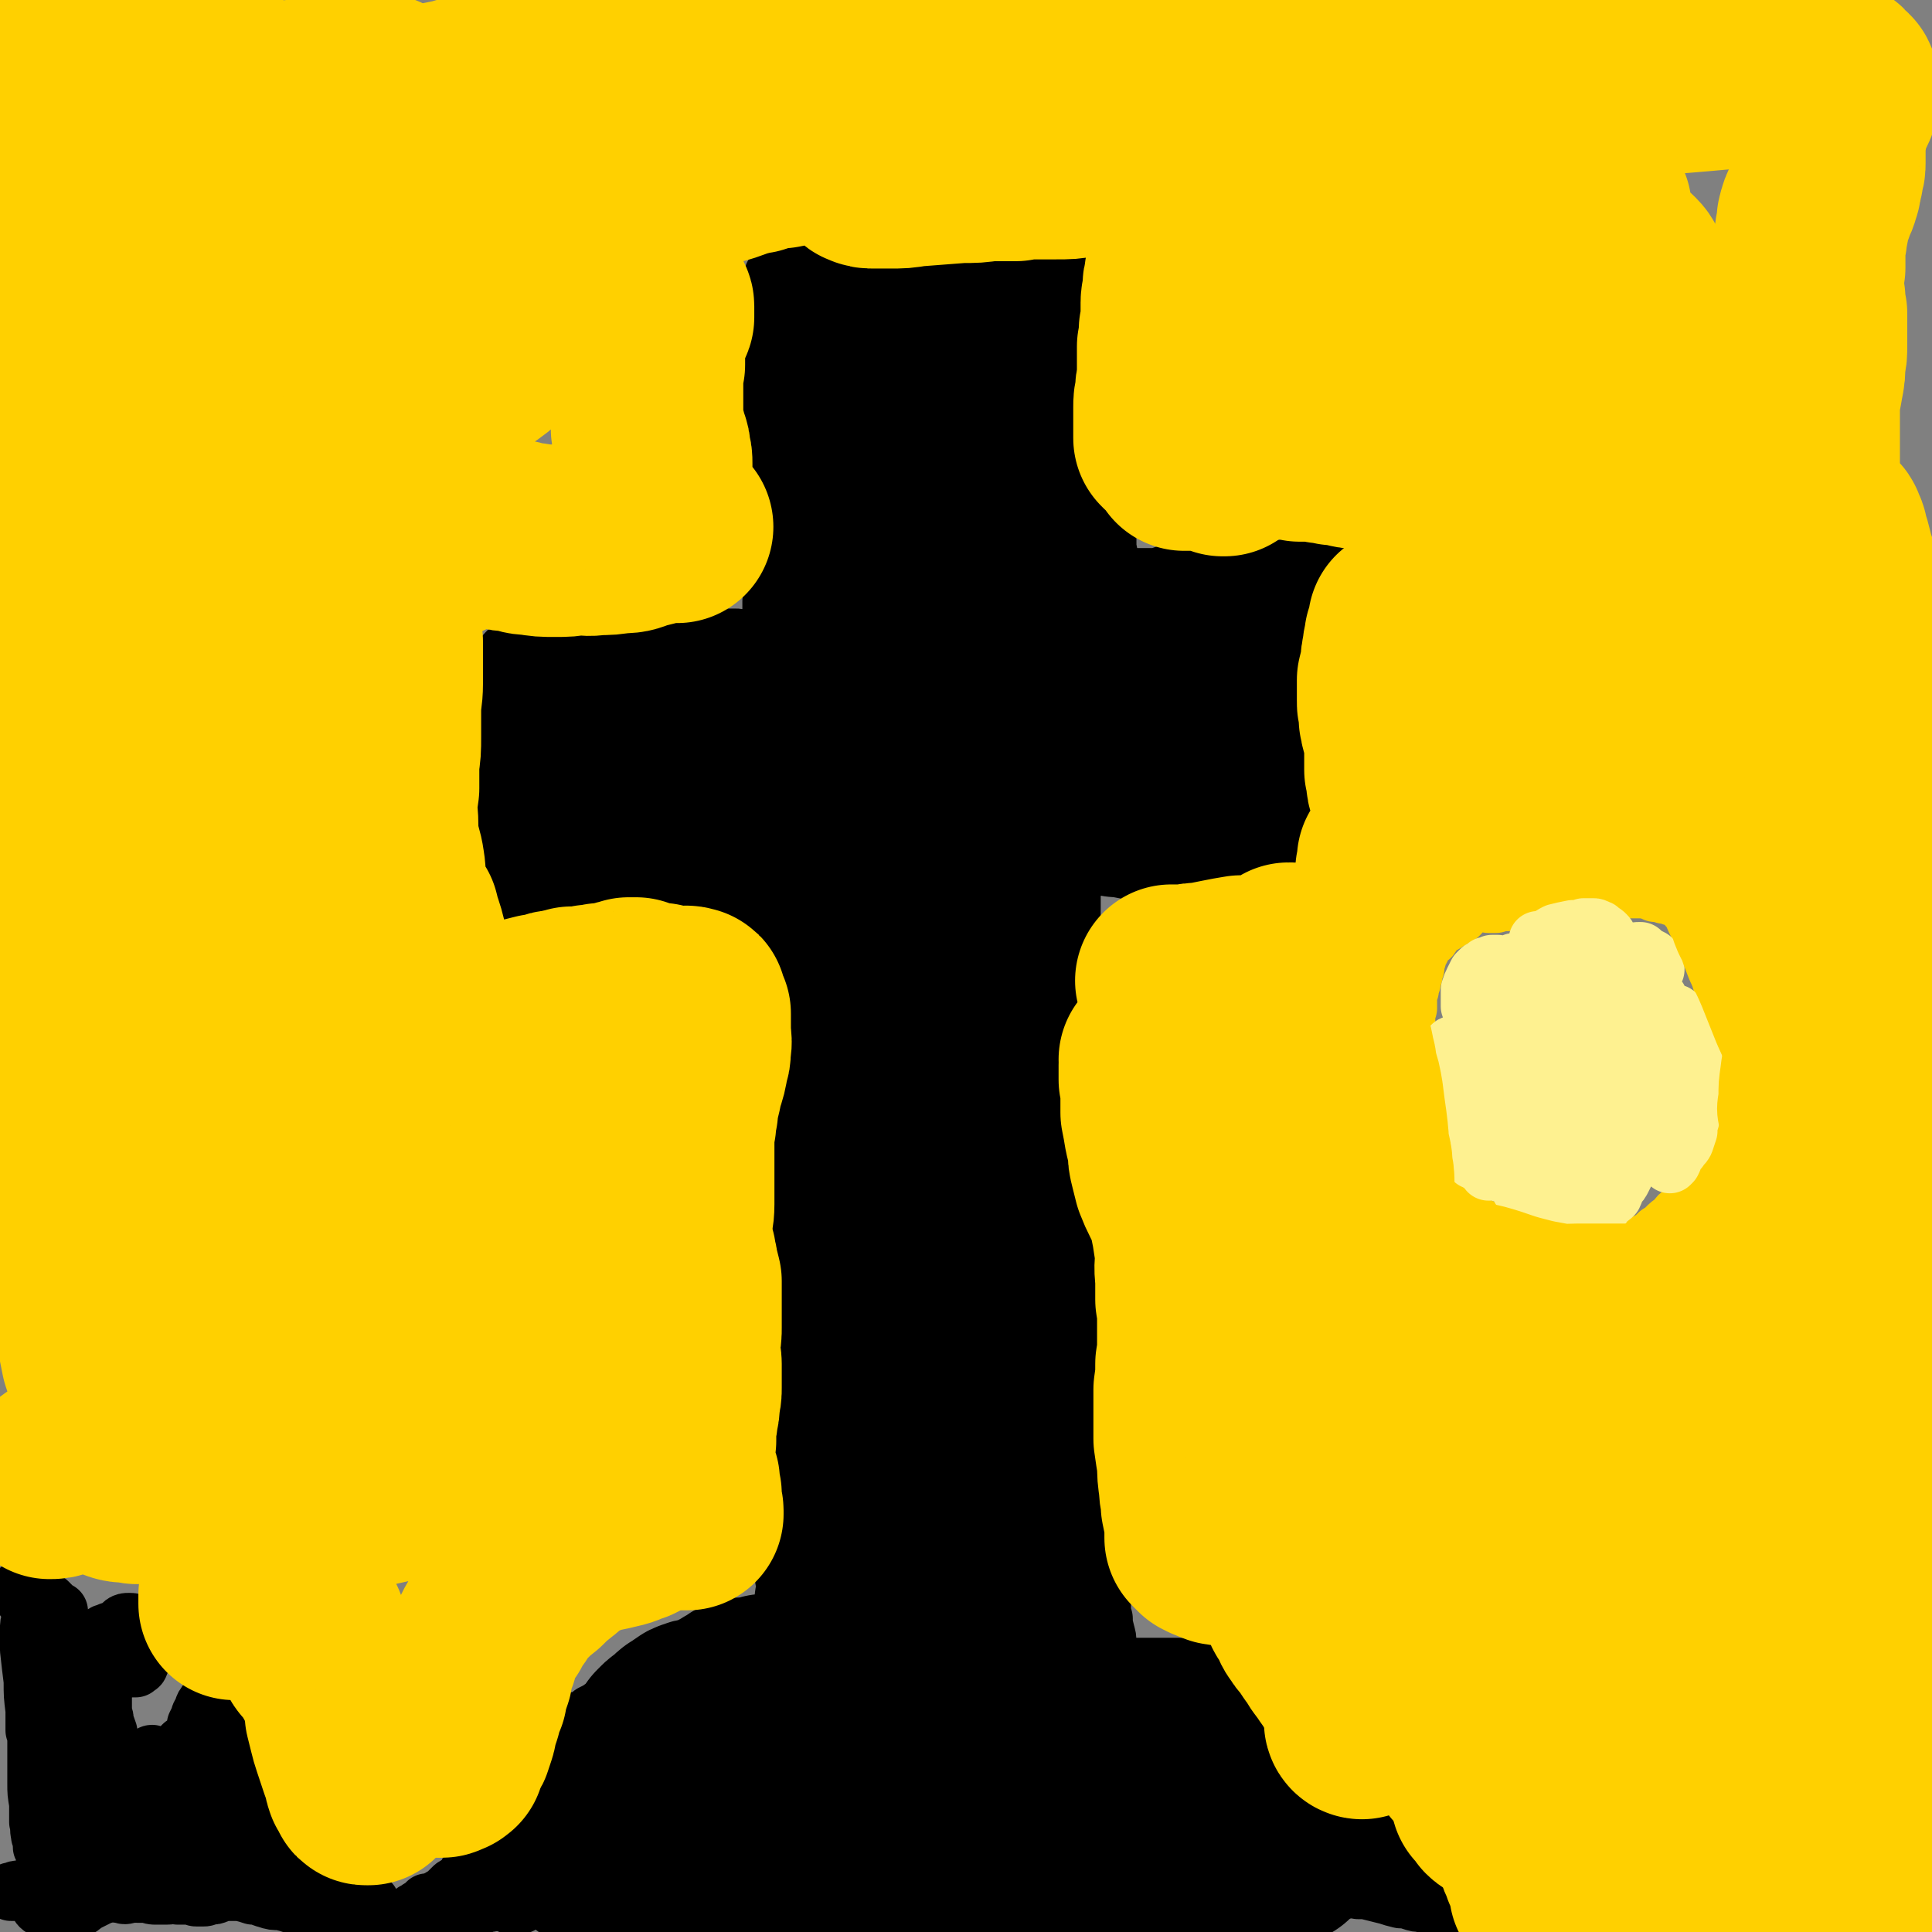
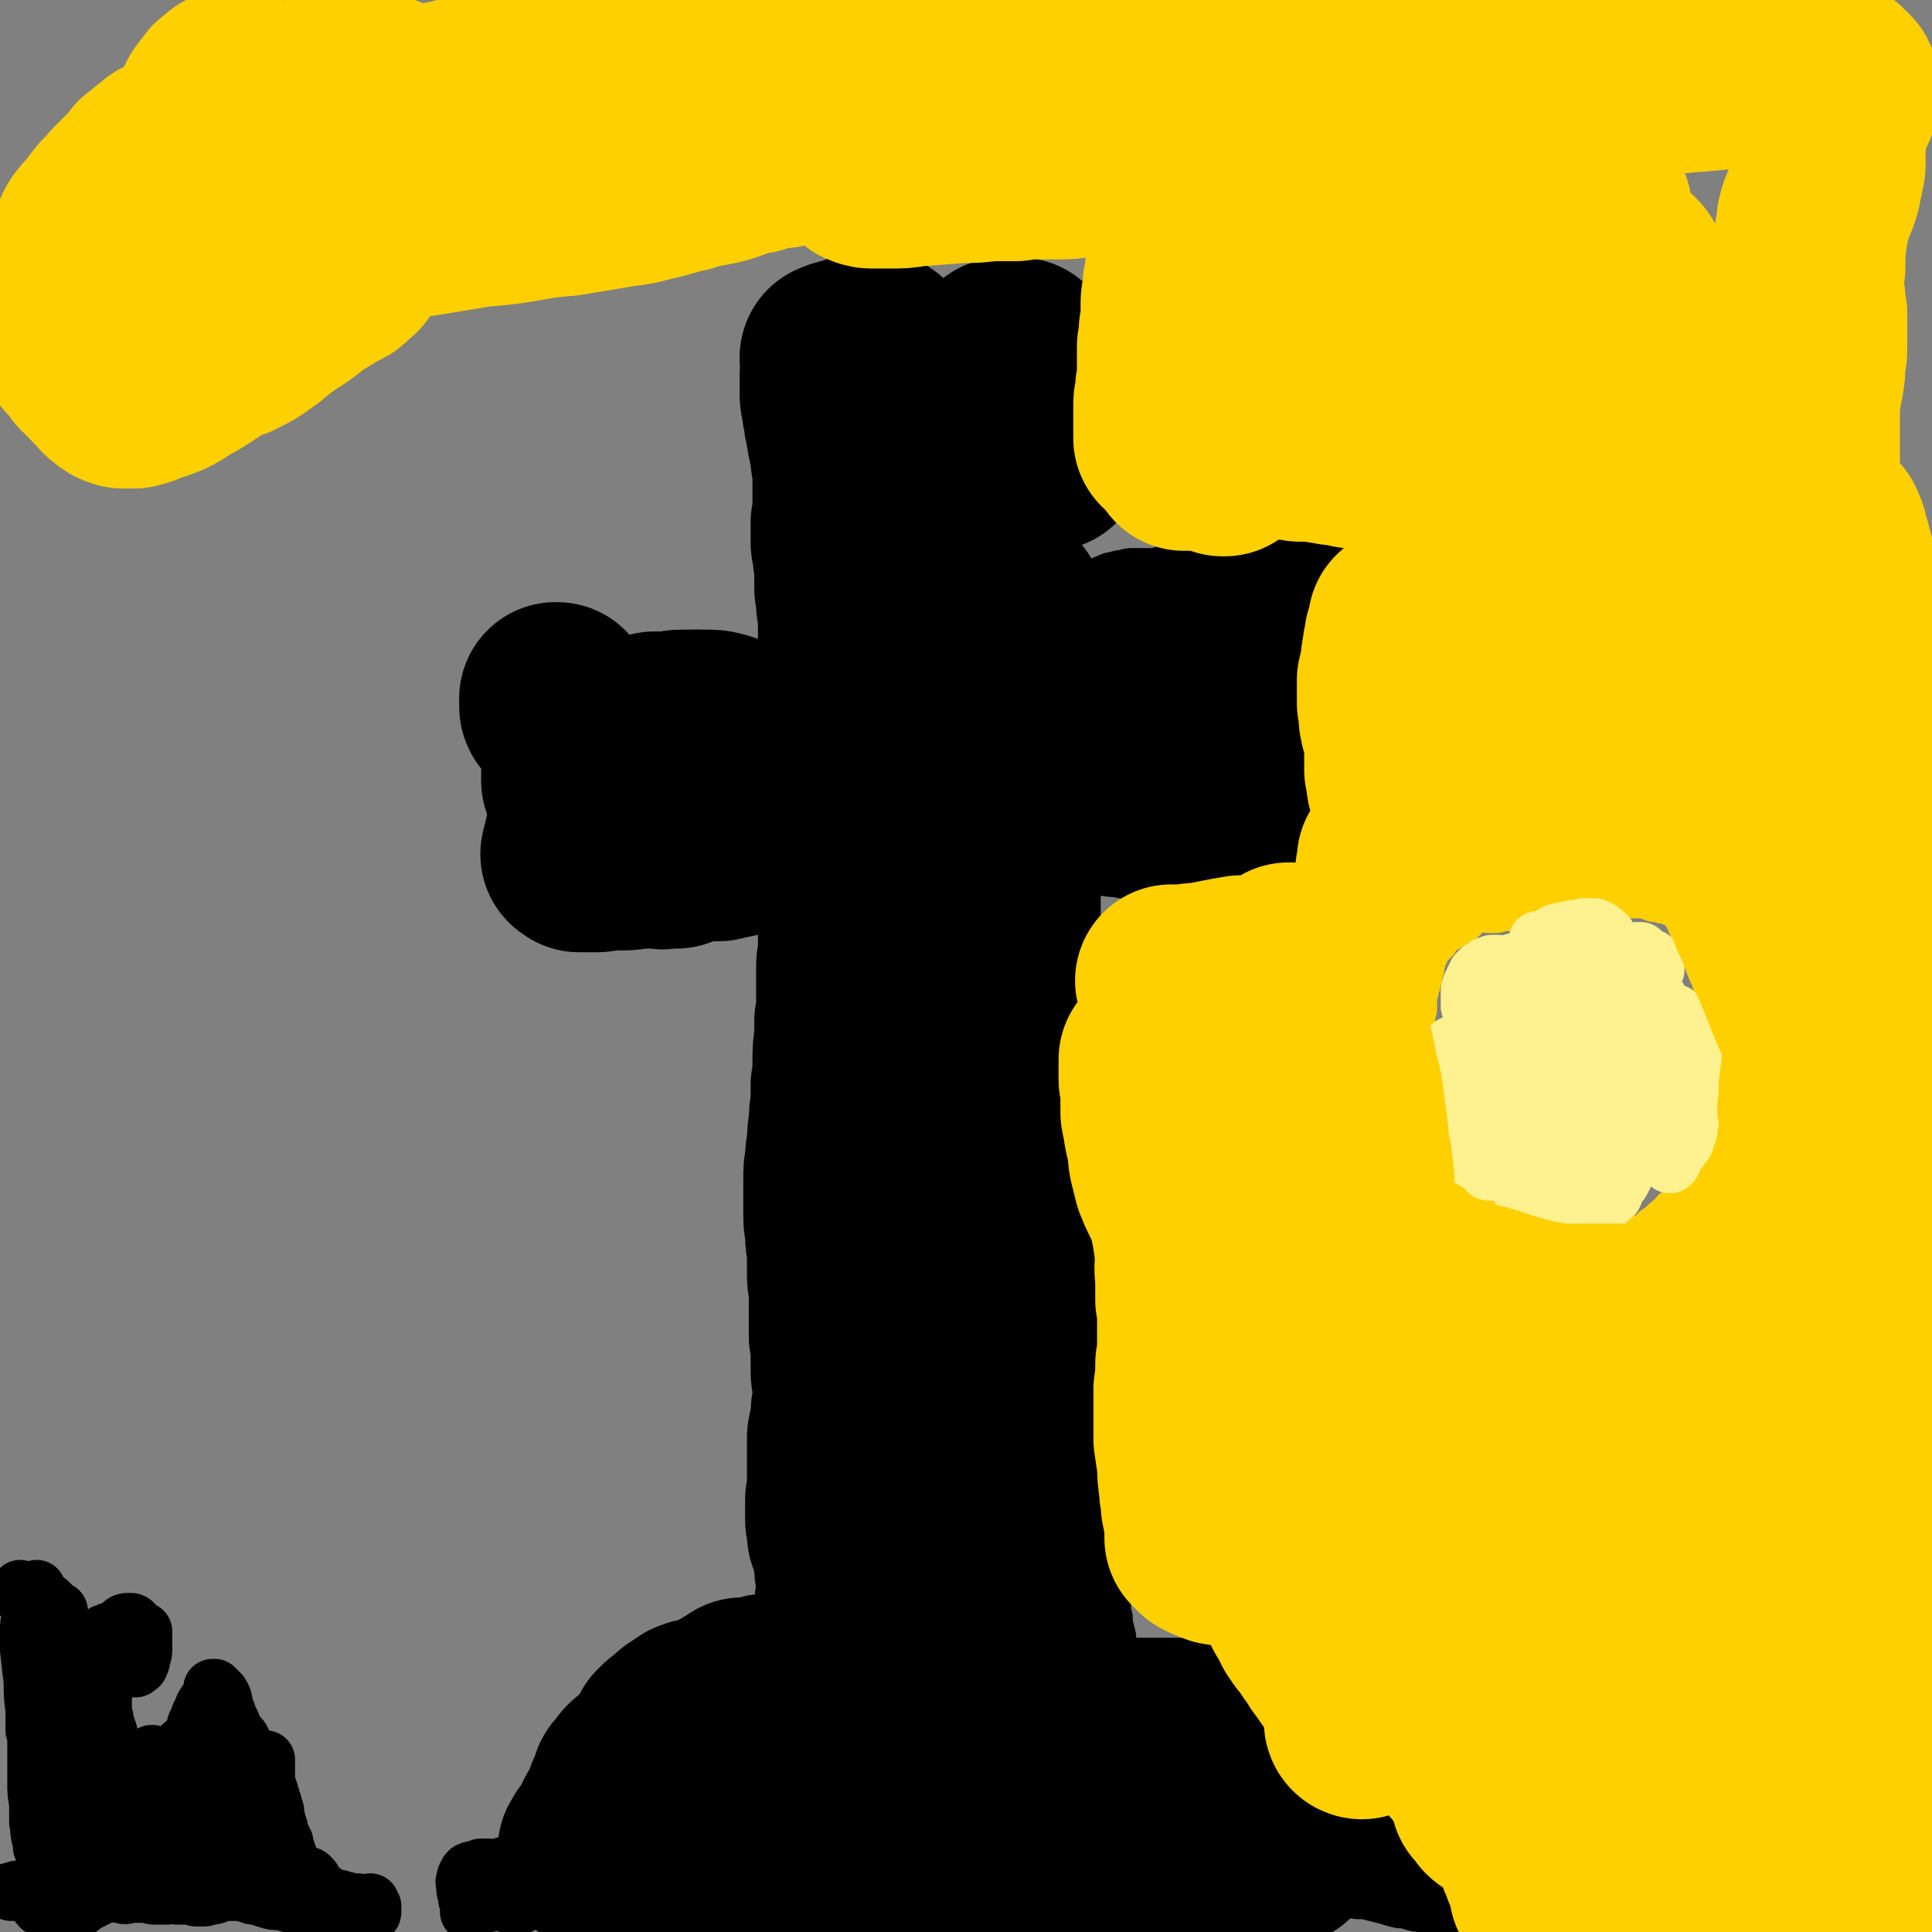
<svg xmlns="http://www.w3.org/2000/svg" viewBox="0 0 1054 1054" version="1.1">
  <rect x="0" y="0" width="1054" height="1054" fill="#808080" stroke="none" />
  <g fill="none" stroke="#000000" stroke-width="105" stroke-linecap="round" stroke-linejoin="round">
    <path d="M514,236c0,0 0,-1 -1,-1 0,0 1,0 1,0 0,0 0,0 0,0 0,0 1,0 1,0 0,1 0,1 0,2 0,1 0,1 0,3 -1,1 -1,1 -1,2 -1,3 -1,3 -1,6 0,4 0,4 -1,8 0,5 0,5 0,11 0,6 0,6 0,12 0,7 0,7 -1,14 0,7 0,7 0,13 -1,7 -1,7 -1,14 0,6 0,6 -1,12 0,5 0,5 -1,9 0,5 0,5 -1,9 0,2 0,2 0,5 0,1 0,1 0,1 0,1 0,1 0,1 0,-1 0,-1 0,-3 0,0 0,0 0,-1 0,-3 0,-3 0,-7 0,-3 0,-3 0,-6 0,-2 0,-2 0,-3 -1,-4 -1,-4 -1,-8 0,-1 0,-1 0,-3 -1,-6 -1,-6 -1,-12 -1,-5 -1,-5 -2,-10 0,-4 0,-4 -1,-9 0,-2 0,-2 0,-5 0,0 0,0 0,-1 0,0 0,0 0,0 -1,1 -1,1 -1,2 -1,3 -1,3 -1,6 -1,5 -1,6 -1,11 0,9 0,9 0,18 1,9 1,9 1,18 1,8 1,8 1,16 1,7 1,7 1,13 1,7 1,7 1,14 1,7 1,7 2,15 0,8 0,8 0,16 -1,8 0,8 -1,15 0,4 0,4 -1,7 0,0 -1,1 -1,0 -1,0 -1,-1 -1,-2 -1,-4 -1,-4 -1,-8 -1,-6 -1,-6 -1,-12 -1,-8 -1,-7 -2,-15 -1,-8 -1,-8 -1,-15 -1,-7 -1,-7 -1,-14 0,-7 0,-7 0,-13 0,-6 0,-6 0,-12 0,-4 0,-4 0,-9 1,-3 1,-3 1,-5 0,-1 0,-2 1,-2 0,0 0,0 0,0 0,3 0,3 1,6 0,7 0,7 0,13 1,9 1,9 1,17 1,8 1,8 2,16 0,9 0,9 1,17 1,10 2,10 3,20 1,10 1,10 1,21 1,10 1,10 1,20 1,9 1,9 1,18 0,8 0,8 1,16 0,8 0,8 0,15 0,9 0,9 0,17 1,9 0,9 0,18 1,10 1,10 1,19 0,9 0,9 0,18 0,7 0,7 0,14 0,5 1,5 0,9 0,4 0,4 -1,7 -1,2 -1,2 -2,3 -1,0 -1,1 -2,0 -1,-1 -1,-2 -1,-4 -1,-4 -1,-4 -1,-8 -1,-5 -1,-5 -1,-10 -1,-5 -1,-5 -2,-10 0,-7 0,-7 0,-13 0,-6 0,-6 0,-11 0,-4 -1,-4 0,-8 0,-2 0,-2 0,-4 0,0 1,-1 1,-1 1,0 1,0 1,1 1,4 1,4 1,8 2,8 2,8 4,15 2,9 3,9 5,18 2,7 2,7 4,15 2,7 1,7 2,14 1,7 1,7 2,14 0,6 0,6 0,12 0,4 0,4 0,9 0,2 0,2 0,5 0,1 -1,2 -1,3 0,0 -1,0 -1,0 -1,-1 -1,-1 -1,-3 -1,-3 -1,-3 -2,-7 -1,-4 -1,-4 -2,-8 -1,-4 -1,-4 -1,-8 -1,-1 -1,-1 -1,-3 -2,-7 -2,-7 -4,-14 -1,-9 -1,-9 -3,-18 -2,-9 -2,-9 -4,-18 -2,-7 -2,-7 -4,-15 -1,-7 -1,-7 -3,-13 -1,-5 -1,-5 -3,-10 -1,-3 0,-3 -1,-6 -1,-3 -1,-3 -2,-5 -1,-2 -1,-2 -2,-4 0,0 0,0 -1,-1 0,-1 0,-1 -1,-1 0,0 0,0 0,0 -1,0 -1,0 -1,1 0,2 0,2 0,4 -1,4 -1,4 -1,8 1,5 1,5 1,10 1,6 1,6 2,11 1,5 1,5 2,10 1,5 0,5 1,10 0,3 0,3 1,7 0,0 0,0 0,1 0,0 0,0 0,0 0,-2 0,-2 0,-3 0,-5 0,-5 0,-10 0,-6 -1,-6 -1,-12 -1,-6 -1,-6 -2,-13 -1,-5 -1,-5 -2,-11 -1,-2 0,-2 -1,-5 0,0 0,0 0,0 0,0 0,0 0,0 0,1 0,1 0,1 0,3 0,3 0,5 0,4 0,4 0,8 0,4 0,4 0,9 0,3 1,3 1,7 1,4 1,4 1,8 0,4 0,4 0,8 1,4 1,4 1,8 0,3 0,3 0,6 0,3 0,3 0,6 0,3 0,3 0,6 -1,3 0,3 0,6 0,3 -1,3 0,7 0,3 0,3 0,7 1,4 1,4 2,7 0,3 0,3 0,7 0,2 1,2 1,3 0,4 0,4 0,7 0,3 0,3 0,7 0,3 0,3 0,7 0,4 0,4 0,8 0,4 0,4 0,8 0,4 0,4 -1,8 0,4 0,4 0,8 0,4 0,4 -1,8 0,4 0,4 -1,8 -1,5 -1,5 -1,9 -1,4 -1,4 -2,8 0,4 0,4 -1,7 0,4 0,4 0,8 -1,4 -1,4 -1,7 0,4 0,4 0,8 0,3 0,3 0,6 0,3 0,3 0,6 0,3 0,3 0,6 1,4 0,4 1,7 0,3 0,3 0,6 1,2 1,2 1,4 0,2 0,2 0,4 0,3 0,3 0,5 0,3 0,3 0,5 0,2 0,2 0,4 0,2 0,2 0,4 0,2 0,2 0,4 0,1 0,1 1,3 0,2 0,2 0,4 0,3 0,3 0,6 1,2 1,2 1,3 0,2 0,2 0,4 1,2 0,2 0,5 0,2 0,2 0,4 0,2 0,2 0,3 0,1 0,1 1,2 0,1 0,1 0,2 1,0 0,0 1,1 0,1 0,1 1,2 0,2 0,2 0,4 0,2 1,2 1,4 0,1 0,1 0,3 0,1 0,1 0,2 0,0 0,0 0,1 0,1 0,1 0,2 0,1 0,1 0,2 0,1 0,1 0,2 0,1 0,1 0,1 0,0 0,0 0,1 0,0 0,0 0,0 0,0 0,0 0,0 0,-1 0,-1 0,-1 0,-2 0,-2 0,-4 0,-3 0,-3 0,-7 0,-5 0,-5 0,-10 0,-7 0,-7 1,-13 0,-7 0,-7 1,-14 1,-8 2,-8 3,-16 1,-9 0,-9 1,-17 1,-9 1,-9 1,-17 1,-10 1,-10 1,-19 1,-11 1,-11 1,-22 0,-11 0,-11 0,-22 0,-12 0,-12 0,-23 1,-11 1,-11 1,-22 1,-11 0,-11 1,-21 0,-9 1,-9 1,-19 1,-7 1,-7 2,-14 0,-6 0,-6 1,-12 1,-5 1,-5 2,-9 0,-2 1,-2 2,-4 0,0 0,0 1,0 1,2 1,2 2,5 2,8 2,8 4,16 2,11 1,12 2,23 1,12 1,12 2,24 1,12 2,11 3,23 2,12 2,12 4,24 1,11 1,11 3,23 1,11 1,11 2,21 1,9 1,9 2,19 1,9 1,9 1,17 1,7 1,7 1,15 0,5 0,5 0,11 0,3 0,3 0,6 1,3 1,3 2,6 1,4 1,4 1,7 1,2 1,2 2,4 0,2 0,2 1,4 0,0 0,1 0,1 1,-1 1,-1 1,-2 0,-3 0,-3 1,-6 0,-4 0,-4 0,-8 0,-5 0,-5 1,-9 0,-8 0,-8 0,-15 -1,-9 -1,-9 -1,-17 -1,-10 -1,-10 -2,-20 -2,-9 -2,-9 -3,-18 -1,-8 -1,-8 -2,-16 -1,-6 -1,-6 -2,-13 -1,-5 -1,-5 -2,-10 0,-3 0,-3 -1,-7 -1,-2 -1,-2 -1,-4 0,0 0,-1 0,0 0,2 0,2 0,4 1,6 2,6 3,11 1,8 1,8 2,16 1,7 1,7 2,15 1,6 0,6 1,12 0,6 0,6 0,11 0,6 0,6 0,12 0,6 0,6 0,13 0,5 0,5 -1,11 0,5 0,5 0,10 0,4 0,4 0,8 0,2 0,2 0,5 1,2 1,2 1,4 0,1 0,1 1,1 0,0 0,0 1,0 0,0 0,0 0,0 1,-1 1,-2 1,-3 0,-2 0,-2 0,-5 0,-4 0,-4 0,-9 0,-7 0,-7 -1,-13 0,-7 0,-7 -1,-13 0,-8 0,-8 -1,-15 0,-8 0,-8 0,-15 0,-8 0,-8 0,-15 0,-7 0,-7 0,-13 0,-5 0,-5 0,-11 0,-5 0,-5 0,-10 0,-6 0,-6 0,-11 -1,-5 -1,-5 -1,-10 -1,-5 -1,-5 -1,-10 -1,-5 -1,-5 -2,-10 0,-5 0,-5 -1,-9 0,-4 0,-4 0,-8 0,-3 0,-3 0,-6 1,-4 1,-4 1,-8 1,-3 1,-3 1,-5 1,-3 1,-3 1,-6 0,-2 0,-2 0,-4 1,-3 1,-3 1,-7 1,-5 1,-5 1,-11 1,-3 1,-3 2,-7 1,-3 1,-3 1,-5 1,-2 1,-2 1,-4 1,-2 1,-2 1,-4 1,-1 1,-1 1,-3 0,-2 0,-2 0,-3 0,-3 0,-3 0,-6 1,-3 1,-3 1,-6 0,-3 0,-3 0,-6 1,-2 1,-2 2,-5 0,-1 0,-1 1,-2 0,-2 0,-2 0,-4 1,-2 1,-2 1,-4 1,-3 0,-3 0,-6 0,-3 0,-3 0,-6 0,-3 0,-3 0,-7 0,-3 0,-3 0,-6 0,-3 0,-3 0,-6 0,-3 0,-3 0,-6 0,-2 0,-2 0,-5 0,-2 0,-2 0,-4 0,-2 0,-2 0,-4 0,-1 0,-1 0,-3 0,-2 0,-2 0,-4 0,-2 0,-2 0,-5 0,-2 0,-2 0,-3 0,-2 0,-2 1,-4 0,-1 0,-1 0,-3 0,-1 0,-1 0,-2 0,-2 0,-2 1,-3 0,-2 0,-2 0,-4 1,0 0,0 0,-1 1,-2 1,-2 1,-5 1,-3 1,-3 1,-5 1,-4 1,-4 1,-8 0,-2 0,-2 0,-5 0,-2 0,-2 0,-4 0,-1 0,-1 0,-2 0,-3 0,-3 0,-6 0,-3 0,-3 -1,-6 0,-3 0,-3 0,-7 1,-4 0,-4 1,-8 0,-3 0,-3 1,-7 0,-4 0,-4 0,-7 0,-4 0,-4 0,-7 0,-4 0,-4 0,-9 -1,-3 -1,-3 -1,-7 0,-3 0,-3 0,-7 0,-3 -1,-3 -1,-6 0,-4 0,-4 0,-7 -1,-3 0,-3 -1,-6 0,-4 0,-4 0,-7 -1,-3 -1,-3 -1,-6 0,-1 0,-1 0,-3 " />
    <path d="M573,242c0,0 -1,-2 -1,-1 0,0 1,1 1,2 0,2 0,2 -1,3 0,1 0,1 0,2 0,0 -1,0 -1,0 0,0 0,0 0,-1 -1,-2 0,-2 -1,-4 0,-3 0,-3 0,-5 -1,-3 0,-3 -1,-6 0,-1 0,-1 -1,-3 0,-1 0,-1 -1,-1 0,0 0,0 0,-1 -1,0 -1,0 -1,-1 -1,-2 -1,-2 -1,-4 0,-1 0,-1 0,-2 -1,0 -1,0 -1,-1 0,0 0,0 0,0 0,0 0,0 -1,0 0,-1 0,-1 0,-1 -1,-1 -1,-1 -1,-1 0,-1 0,-1 -1,-2 0,-2 0,-2 0,-4 0,-2 0,-2 0,-4 0,-1 0,-1 -1,-2 0,-1 0,-1 0,-1 0,-1 0,-1 0,-2 0,0 0,0 0,0 0,-1 0,-1 0,-1 0,-1 0,-1 0,-1 0,-1 0,-1 0,-2 -1,0 -1,0 -1,-1 0,0 0,0 -1,-1 0,0 0,0 0,0 0,-1 0,-1 -1,-1 0,0 0,0 0,-1 -1,0 -1,0 -1,-1 0,0 0,0 -1,0 0,0 0,0 -1,0 -1,0 -1,0 -2,0 -1,0 -1,0 -2,0 -1,0 -1,0 -1,0 -1,0 -1,0 -2,0 " />
    <path d="M486,201c0,0 0,0 -1,-1 0,0 1,1 1,1 -1,-1 -2,-1 -4,-3 -1,-2 -1,-2 -2,-4 0,-1 0,-2 -1,-3 0,-1 0,-1 -1,-1 -2,0 -2,0 -4,0 -3,0 -3,0 -5,1 -2,0 -2,1 -3,1 -2,1 -2,1 -4,1 -1,1 -1,0 -3,1 -1,0 -1,0 -2,1 0,0 0,0 0,0 -1,0 -1,0 -1,0 0,1 0,1 0,1 1,0 1,0 1,0 1,0 1,0 2,0 0,0 0,0 1,0 1,0 1,0 2,0 1,0 1,0 2,0 0,0 0,0 0,-1 0,0 0,0 0,0 0,1 0,1 -1,2 -1,1 -1,1 -2,2 -1,1 -1,1 -2,2 -1,1 -1,1 -2,2 0,1 0,1 -1,2 0,0 0,0 0,1 0,2 0,2 0,4 0,2 0,2 0,4 0,3 0,3 1,6 0,3 0,3 1,6 0,3 0,3 1,6 0,4 1,3 1,7 1,3 1,3 1,5 1,4 1,4 1,7 1,3 1,3 1,6 0,4 0,4 0,7 0,4 0,4 0,7 0,4 0,4 0,8 0,3 0,3 -1,6 0,3 0,3 0,6 0,2 0,2 0,5 0,2 1,2 1,4 0,4 0,4 1,8 0,2 0,2 0,4 0,4 0,4 0,8 0,2 0,2 1,5 0,2 0,2 0,5 1,3 1,3 1,5 0,3 0,3 0,6 0,3 0,3 0,6 0,3 0,3 0,6 0,4 0,4 -1,8 0,3 0,3 -1,7 0,3 0,3 0,6 0,3 0,3 0,5 0,3 -1,3 0,5 0,3 0,3 1,5 0,2 0,2 0,4 0,2 0,2 1,4 0,3 0,3 0,5 0,2 0,2 0,4 0,2 0,2 0,4 0,2 0,2 1,4 0,1 0,1 0,2 0,2 0,2 0,4 0,1 0,1 0,3 0,1 0,1 0,3 0,2 0,2 0,4 0,1 0,1 0,3 0,2 1,2 1,4 0,2 0,2 0,3 0,2 0,2 0,4 0,2 0,2 0,4 0,2 0,2 0,4 0,2 0,3 0,5 0,4 0,4 -1,7 0,3 0,3 0,7 -1,3 0,3 0,6 0,3 0,3 0,6 0,3 0,3 0,6 0,3 0,3 0,6 0,4 -1,4 -1,7 0,5 0,5 0,9 0,5 0,5 0,10 -1,4 -1,4 -1,8 0,3 0,3 0,7 0,3 0,3 0,5 0,4 0,4 0,7 0,4 0,4 -1,9 0,5 0,5 0,9 -1,7 -1,7 -1,13 0,7 0,7 -1,13 0,5 0,5 0,11 -1,5 -1,5 -1,10 -1,6 -1,6 -1,11 -1,5 -1,5 -1,10 -1,4 -1,4 -1,9 0,5 0,5 0,10 0,5 0,5 0,10 0,6 1,6 1,11 0,5 1,5 1,11 0,4 0,4 0,9 0,4 0,4 1,9 0,4 0,4 0,8 0,5 0,5 0,9 0,5 0,5 0,9 1,5 1,5 1,9 0,5 0,5 0,10 0,4 1,4 1,9 0,1 0,1 0,2 0,3 0,3 0,6 -1,4 -1,4 -1,9 -1,5 -1,5 -2,10 0,1 0,1 0,2 0,4 0,4 0,7 0,1 0,1 0,2 0,3 0,3 0,6 0,1 0,1 0,2 0,4 0,4 0,8 0,4 0,4 -1,7 0,3 0,3 0,6 0,3 0,3 0,5 0,2 1,2 1,4 0,2 0,2 0,4 1,2 1,2 2,4 0,3 0,3 1,5 0,3 0,3 1,5 0,2 0,2 0,5 1,3 1,3 1,5 0,3 0,3 0,5 0,3 0,3 0,5 0,2 0,2 -1,4 0,2 0,2 0,4 0,3 0,3 0,5 1,4 1,4 1,7 0,2 0,2 0,4 0,2 1,2 1,4 0,2 0,2 0,3 0,1 0,1 1,1 0,1 0,1 0,2 0,0 0,0 0,1 0,1 0,1 0,1 0,2 0,2 0,3 0,1 0,1 0,1 0,0 0,0 0,0 0,0 0,0 0,0 -1,0 -1,0 -1,0 -1,0 -1,0 -1,0 -1,0 -1,0 -2,0 -1,1 0,1 -1,1 -2,1 -2,1 -3,1 -1,0 -1,0 -2,1 -2,1 -2,0 -5,2 -2,1 -2,1 -5,3 -2,1 -2,1 -4,1 -2,1 -2,1 -4,2 -2,0 -2,0 -4,0 -1,0 -1,0 -3,0 -1,0 -1,0 -2,0 -1,0 -1,0 -2,0 -2,0 -2,0 -3,0 -2,0 -2,0 -3,0 -2,0 -2,0 -3,0 -2,0 -2,0 -3,1 -1,0 -1,0 -2,1 -1,0 -1,0 -2,0 -1,0 -1,0 -2,0 -1,0 -1,0 -2,0 -2,0 -2,0 -3,0 -1,1 -1,1 -2,2 -1,0 -1,0 -2,1 -1,0 -1,0 -2,1 0,1 0,1 -1,1 -1,1 -1,1 -1,1 -1,0 -1,0 -2,0 0,0 0,0 0,1 -1,0 -1,0 -1,0 -1,1 -1,1 -1,2 0,0 0,0 -1,1 0,0 0,0 -1,0 -1,0 -1,0 -2,1 -1,0 -1,0 -2,0 -2,0 -2,-1 -4,0 -2,0 -2,0 -4,1 -1,0 -1,0 -2,1 -2,1 -2,1 -4,3 -1,0 -1,0 -2,1 -1,1 -1,1 -2,2 -1,1 -1,1 -2,2 -1,0 -1,0 -2,1 0,0 0,0 0,0 -1,1 -1,1 -1,1 0,0 0,0 -1,1 0,1 0,1 -1,3 -1,1 -1,1 -2,3 -1,2 -1,2 -2,3 -1,2 -1,1 -2,3 -1,1 -1,1 -2,2 -1,1 -1,1 -3,2 -1,1 -1,1 -2,2 -1,0 -1,0 -2,1 -2,2 -1,2 -2,4 -1,1 -1,0 -2,1 -1,1 -1,1 -1,2 -1,2 -1,2 -1,3 0,1 0,1 -1,2 0,1 0,1 -1,2 0,1 0,1 0,3 -1,1 -1,1 -1,1 -1,1 -1,1 -1,2 -1,1 -1,1 -1,2 -1,2 -1,2 -2,3 0,1 0,1 -1,2 -1,1 0,1 -1,2 0,1 0,1 -1,3 0,1 0,1 -1,2 -1,2 -1,2 -2,3 -1,1 -2,1 -2,2 -1,1 -1,1 -1,2 -1,1 -1,1 -1,1 0,1 0,1 0,1 0,0 0,0 0,0 0,0 0,0 0,0 0,0 0,0 0,0 0,1 0,1 0,1 1,0 1,0 1,0 1,0 1,0 1,0 1,0 1,0 1,-1 1,0 1,0 2,0 0,0 0,0 1,0 1,0 1,0 1,0 1,-1 1,-1 2,-1 0,0 0,0 1,0 2,-1 1,-1 3,-2 1,-1 1,-1 3,-1 2,-1 2,-1 4,-1 2,-1 2,-1 4,-1 3,0 3,0 6,0 3,-1 3,-1 6,0 3,0 3,0 6,0 3,0 3,1 6,1 3,0 3,0 6,0 3,0 3,0 6,0 3,1 3,1 5,1 3,1 3,1 5,2 3,0 3,0 5,0 3,1 3,1 5,1 2,1 2,1 4,1 2,0 2,0 3,0 2,-1 2,-1 4,-1 1,0 1,0 3,0 2,0 2,0 4,0 3,0 3,0 5,0 2,0 2,0 4,0 3,0 3,0 5,-1 3,0 3,0 5,-1 3,0 3,0 5,0 3,-1 3,-1 5,-1 2,0 2,0 4,-1 2,0 2,-1 4,-1 3,-1 3,-1 6,-2 2,0 2,0 5,-1 3,0 3,0 6,-1 2,0 2,0 5,-1 1,0 1,0 2,0 2,0 2,0 4,0 1,0 1,0 1,0 3,0 3,-1 5,-1 2,0 2,0 5,0 3,0 3,0 6,0 3,0 3,0 6,0 3,0 3,0 5,-1 3,-1 3,-1 5,-2 3,0 3,0 6,-1 2,-1 2,0 5,-1 2,-1 2,-1 4,-2 1,0 1,0 2,-1 2,-1 2,-1 3,-3 1,-1 1,-1 2,-3 1,-2 1,-2 2,-3 1,-2 1,-2 2,-3 1,-2 1,-1 2,-3 1,-2 1,-2 1,-4 0,-3 0,-3 0,-6 0,-4 0,-4 0,-7 0,-5 -1,-5 -1,-9 0,-4 0,-4 0,-8 0,-3 0,-3 0,-7 0,-3 0,-3 0,-5 0,-3 0,-3 0,-6 0,-3 0,-3 -1,-6 0,-4 0,-4 0,-8 -1,-5 -1,-5 -1,-10 0,-4 -1,-4 -1,-9 0,-2 0,-2 0,-5 0,-1 0,-1 0,-2 1,0 1,0 1,-1 1,0 1,0 1,-1 1,-1 1,-1 1,-2 1,-1 0,-1 1,-3 0,0 0,0 1,-1 0,0 0,-1 0,-1 1,0 1,0 1,1 1,2 1,2 1,4 0,3 0,3 0,6 1,2 0,2 1,5 0,3 0,3 1,5 0,2 0,2 1,4 0,3 0,3 1,6 1,3 1,3 3,6 1,3 1,3 2,6 1,3 1,3 2,6 0,2 0,2 1,4 1,1 1,1 1,2 1,2 1,2 2,4 0,1 0,1 1,3 1,2 1,2 2,4 1,2 1,1 2,3 1,2 1,2 1,3 1,1 1,1 2,2 1,1 1,1 2,1 1,1 1,1 3,2 1,0 1,0 2,1 2,1 2,1 4,1 2,1 2,1 4,1 2,1 2,1 4,1 3,0 3,0 5,0 2,0 2,0 4,0 2,0 2,-1 4,-1 2,-1 2,-1 3,-2 2,-1 1,-2 3,-2 0,-1 0,-1 1,-1 1,-1 1,0 2,0 0,0 0,0 1,0 0,0 0,0 1,0 0,-1 0,-1 0,-1 0,0 0,0 0,-1 1,0 1,0 1,0 1,-1 1,-1 2,-1 1,0 1,0 2,0 1,0 1,0 1,0 1,0 1,0 2,0 2,0 2,0 4,0 0,0 0,0 0,0 1,0 1,0 2,0 2,0 2,0 3,0 1,0 1,0 2,0 1,0 1,0 2,0 2,0 2,0 3,0 1,0 1,0 2,1 2,0 2,0 3,1 1,0 1,0 2,0 1,0 1,0 2,0 0,1 0,1 1,0 1,0 1,0 2,0 0,0 0,0 1,0 0,0 0,0 1,0 1,0 1,-1 1,0 1,0 1,1 2,1 1,1 1,1 2,2 1,0 1,0 1,1 1,1 1,1 2,2 1,0 1,0 2,1 0,1 1,1 1,2 1,1 1,1 2,3 1,1 1,1 2,2 1,1 1,1 1,3 1,1 1,1 2,2 0,1 0,1 0,3 0,1 0,1 0,2 0,2 0,2 0,3 0,1 0,1 0,2 0,1 0,1 1,2 0,1 0,1 0,2 1,1 1,1 1,2 1,1 1,1 1,2 1,0 1,0 1,1 1,0 1,1 1,1 0,1 1,1 1,2 1,0 1,0 1,1 1,1 1,1 1,1 1,0 1,0 1,0 1,1 1,1 2,2 1,1 0,1 1,2 1,1 0,1 1,1 1,1 1,1 1,1 1,1 1,1 1,2 1,0 1,0 1,1 0,0 0,0 0,1 1,0 1,0 1,1 0,0 0,0 1,0 0,0 0,0 0,0 1,1 1,1 1,1 0,0 0,0 0,0 0,1 0,1 0,1 1,0 1,0 1,1 0,1 0,1 1,1 0,1 1,0 1,1 1,0 1,0 1,0 1,1 1,0 2,0 0,0 0,1 1,1 0,0 0,0 0,0 0,0 0,0 0,0 0,0 0,0 0,0 0,0 0,1 0,1 -1,0 -1,0 -2,0 -1,0 -1,0 -3,0 -2,0 -2,0 -4,0 -2,0 -2,0 -3,1 -2,0 -2,0 -4,0 -2,0 -2,0 -3,0 -3,0 -3,0 -5,0 -1,0 -1,0 -2,0 -2,0 -2,0 -5,0 -3,-1 -3,-2 -7,-2 -5,-1 -5,-1 -10,-1 -4,0 -4,0 -8,1 -5,0 -5,0 -9,1 -4,1 -4,1 -8,1 -3,1 -3,1 -6,1 -1,0 -1,0 -2,0 -4,0 -4,0 -7,0 -4,0 -4,0 -7,0 -3,1 -3,1 -6,2 -3,1 -3,1 -6,2 -3,1 -3,1 -6,2 -2,1 -2,1 -5,2 -2,0 -2,0 -5,0 -2,0 -2,0 -5,0 -2,0 -2,0 -5,0 -3,0 -3,0 -6,0 -3,0 -3,-1 -6,0 -3,0 -3,0 -6,0 -2,0 -2,0 -4,1 -3,0 -3,0 -5,1 -1,0 -1,0 -3,1 -2,0 -2,0 -3,0 -1,0 -1,0 -2,0 -2,0 -2,0 -3,0 -2,0 -2,-1 -3,0 -2,0 -2,0 -4,0 -1,0 -2,0 -3,1 -2,0 -2,0 -3,0 -2,0 -2,0 -3,0 -2,1 -2,1 -4,0 -2,0 -2,0 -4,0 -1,0 -1,-1 -2,-1 -2,0 -2,0 -4,0 -1,0 -1,0 -3,0 -1,0 -1,0 -3,0 -2,0 -2,0 -4,0 -2,-1 -2,-1 -5,-2 " />
    <path d="M578,393c0,0 -1,-1 -1,-1 0,0 0,0 1,1 1,0 1,0 2,0 1,-1 1,-1 2,-1 1,-1 1,-1 1,-2 1,0 0,0 1,0 0,-1 0,-1 1,-1 0,0 0,0 1,0 1,-1 1,-1 3,-1 1,-1 1,-1 3,-2 2,-1 2,0 4,-1 3,-1 3,-1 6,-2 3,-1 2,-1 5,-2 3,-1 3,-1 6,-1 3,-1 3,-1 5,-1 3,0 3,0 6,0 2,0 2,0 5,1 2,0 2,0 5,0 2,1 2,1 4,1 2,0 2,0 4,-1 2,0 2,0 4,-1 2,-1 2,-1 4,-1 1,-1 1,-1 2,-1 1,0 1,0 1,0 1,0 1,0 2,1 1,0 1,1 1,1 1,1 1,1 2,1 1,1 1,1 2,1 2,0 2,0 3,0 1,0 1,0 2,0 2,0 1,-1 3,-1 1,0 1,0 2,0 1,0 1,0 2,0 0,1 0,1 1,1 1,0 1,0 1,0 1,0 1,0 1,0 1,0 1,0 2,-1 0,0 0,0 1,-1 0,0 0,0 1,0 0,-1 0,-1 1,-1 0,0 0,0 1,0 0,0 0,0 0,0 1,0 1,0 1,0 1,0 1,-1 2,-1 0,0 0,0 1,0 1,-1 1,-1 1,-1 1,-1 1,-1 2,-1 1,-1 1,-1 2,-1 1,-1 1,-1 1,-1 1,0 1,0 2,0 0,-1 0,-1 1,-1 0,-1 0,-1 1,-1 1,-1 1,-1 1,-2 1,0 1,0 1,-1 1,0 1,0 1,-1 0,0 0,0 0,0 0,0 0,0 0,0 0,0 0,0 0,0 0,0 1,0 1,0 0,0 0,0 0,1 0,0 0,0 0,1 0,2 0,2 0,4 0,3 0,3 0,6 0,4 0,4 0,8 0,3 0,3 0,6 0,3 0,3 0,6 0,2 0,2 0,4 0,2 0,2 0,5 0,2 0,2 0,5 0,3 0,3 0,5 0,2 0,2 -1,3 0,1 0,1 0,2 0,0 0,0 0,1 0,0 0,0 0,0 0,1 0,1 0,2 0,1 1,1 1,3 0,1 0,1 0,2 0,1 0,1 0,2 0,1 0,1 0,1 0,1 0,1 -1,1 -1,0 -1,0 -2,0 -3,1 -3,1 -5,1 -3,0 -3,1 -6,1 -3,1 -3,1 -7,1 -3,0 -3,0 -6,0 -3,0 -3,0 -6,1 -3,0 -3,0 -6,0 -4,1 -4,1 -8,1 -4,0 -4,0 -8,0 -3,0 -3,0 -7,0 -4,0 -4,0 -9,-1 -5,0 -5,0 -10,-1 -4,-1 -4,-1 -8,-1 -4,-1 -4,-1 -8,-1 -4,0 -4,0 -8,0 -4,0 -4,1 -8,1 -4,1 -4,1 -8,2 -4,0 -4,1 -8,1 -4,0 -5,0 -9,0 -4,0 -4,0 -8,0 -4,0 -4,0 -8,0 -5,-1 -5,-1 -9,-1 -5,0 -5,0 -10,0 -5,0 -5,-1 -9,-1 -5,-1 -5,-1 -10,-2 -5,-1 -5,-2 -9,-3 -5,-1 -5,-1 -10,-2 -5,-1 -5,-1 -10,-2 -5,-1 -5,-1 -10,-2 -5,-2 -5,-2 -9,-4 -4,-1 -4,-2 -8,-3 -4,-2 -4,-2 -8,-4 -4,-2 -4,-3 -8,-4 -4,-1 -4,-1 -8,-2 -4,-1 -4,-1 -8,-3 -3,-1 -3,-1 -7,-2 -3,-1 -3,-1 -7,-3 -3,-1 -3,-1 -6,-3 -3,-1 -3,-1 -6,-2 -4,-1 -4,-1 -7,-1 -3,0 -3,0 -6,0 -3,1 -3,1 -6,1 -1,1 -1,1 -3,1 -1,1 -1,1 -2,0 0,0 0,0 -1,0 -2,0 -2,-1 -4,-1 -3,1 -3,2 -6,3 -2,1 -2,1 -4,2 -2,0 -2,1 -4,1 -2,1 -2,1 -4,2 -2,1 -2,1 -4,1 -1,0 -1,0 -2,0 -2,0 -2,0 -3,0 -2,0 -2,0 -3,1 -1,1 -1,1 -2,1 -1,1 -1,1 -1,1 -1,0 -1,0 -3,1 -1,1 -1,1 -2,1 0,0 0,0 0,1 -1,0 -1,0 -2,0 0,0 0,0 0,0 -1,0 -1,0 -1,0 -1,1 -1,1 -2,1 -1,1 -1,1 -1,2 -1,0 -1,0 -2,1 -1,1 -1,1 -2,3 0,0 0,0 0,1 -1,1 -1,1 -1,2 0,1 0,1 0,2 0,1 0,1 0,2 1,1 1,1 1,2 1,2 1,3 2,5 1,2 1,2 1,4 0,2 0,2 1,4 0,1 0,1 0,2 1,1 0,1 0,1 0,1 1,1 0,2 0,1 0,1 0,2 0,1 0,1 0,2 -1,0 -1,0 -2,1 0,1 0,1 0,2 -1,2 -1,2 -1,4 0,1 0,2 -1,3 0,2 0,2 -1,4 0,0 0,0 0,1 0,0 0,0 0,1 0,0 -1,0 0,0 0,0 0,0 1,1 1,0 1,0 2,0 2,0 2,0 4,0 2,0 2,0 4,0 4,-1 4,0 7,-1 3,0 3,0 6,0 4,0 4,0 7,-1 3,0 3,0 6,0 3,0 3,0 6,0 3,0 3,1 5,0 3,0 3,0 6,0 3,-1 3,-1 5,-3 3,-1 3,-1 6,-2 2,0 2,0 4,0 2,-1 2,-1 4,-1 0,0 0,0 1,0 0,0 0,0 0,0 1,0 1,0 1,0 0,0 0,0 0,0 0,1 -1,0 -1,0 0,0 1,0 1,0 0,0 0,0 0,1 1,0 0,0 1,1 0,0 1,0 1,0 4,-1 4,-1 9,-2 4,-1 5,-1 9,-2 5,0 5,0 9,-1 4,-1 4,-1 8,-2 4,-1 4,-1 8,-2 2,0 2,0 5,0 1,0 1,0 2,0 1,0 1,0 1,0 0,0 -1,0 -1,0 -3,0 -3,0 -6,0 -1,0 -1,0 -1,0 " />
    <path d="M319,404c0,0 -1,-1 -1,-1 0,0 0,1 0,1 -1,-1 -2,0 -4,-2 -1,0 -1,-1 -2,-2 -1,-2 -1,-2 -2,-4 -1,-3 -1,-2 -2,-5 -1,-2 -1,-2 -2,-5 0,-1 0,-1 -1,-2 0,0 0,0 -1,0 0,-1 0,-1 0,-2 0,0 0,0 0,0 0,-1 0,-1 0,-1 0,0 0,0 0,0 0,1 -1,0 -1,0 0,0 0,0 0,1 0,1 0,1 0,3 0,1 0,1 1,2 " />
    <path d="M358,398c0,0 -1,-1 -1,-1 0,0 0,0 1,0 3,1 3,0 6,0 4,0 4,-1 8,-1 4,0 4,0 8,0 2,0 2,0 4,1 " />
  </g>
  <g fill="none" stroke="#000000" stroke-width="32" stroke-linecap="round" stroke-linejoin="round">
    <path d="M603,327c0,0 -1,-1 -1,-1 0,0 1,1 1,1 -1,0 -1,0 -2,-1 -1,0 -1,0 -3,0 -1,0 -1,0 -2,0 -1,0 -1,0 -2,0 0,0 0,0 0,0 0,0 0,0 0,-1 0,0 0,0 0,0 1,-1 1,-1 3,-2 1,-2 2,-1 3,-2 3,-2 2,-2 5,-3 2,-1 2,-1 4,-1 2,-1 2,-1 5,-1 2,-1 2,-1 4,-1 1,0 1,0 2,0 2,0 2,0 4,0 4,0 4,0 8,0 2,-1 2,-1 5,-2 2,0 2,0 3,0 1,0 1,0 2,0 3,0 3,0 6,0 2,0 2,0 4,0 2,0 2,0 5,0 1,0 1,0 3,0 3,0 3,0 5,0 2,0 2,0 3,0 2,0 2,-1 3,0 2,0 2,0 3,0 3,0 3,0 5,0 3,1 3,1 5,0 3,0 3,0 6,-1 2,0 2,0 5,0 2,-1 2,-1 4,-1 2,-1 2,-1 4,-1 2,0 2,0 3,0 2,0 2,0 3,-1 1,0 1,0 2,0 1,0 1,0 2,0 1,0 1,0 1,0 1,0 1,0 2,0 2,0 2,0 3,0 2,0 2,0 4,0 1,1 1,1 2,1 1,0 1,0 3,0 1,0 1,0 2,0 1,0 1,0 2,0 1,0 1,0 3,0 0,0 0,0 1,0 1,0 1,0 2,0 2,-1 2,-1 3,-1 1,0 1,-1 2,-1 1,0 1,0 1,0 1,0 1,0 1,0 0,0 0,0 0,0 0,-1 0,-1 0,-1 1,0 1,0 1,0 0,0 0,0 0,0 0,0 0,0 1,1 0,0 0,0 0,0 0,1 0,1 0,1 0,1 0,1 0,2 0,2 0,2 0,3 0,1 0,1 0,3 0,2 0,2 0,4 1,3 1,3 1,6 0,3 0,3 0,5 0,3 0,3 0,5 0,3 0,3 -1,5 0,2 0,2 0,4 -1,3 -1,3 -1,5 0,3 0,3 0,5 0,4 0,4 -1,7 0,2 0,2 0,5 -1,3 0,3 -1,6 0,3 0,3 0,5 0,2 0,2 -1,4 0,2 0,2 0,4 -1,2 -1,2 -1,4 0,1 0,1 0,3 0,3 0,3 0,5 0,2 0,2 0,4 0,2 0,2 0,5 0,3 0,3 -1,6 0,3 0,3 0,6 0,3 0,3 0,5 0,0 0,0 0,1 -1,2 0,2 -1,4 0,0 0,0 0,0 0,2 0,2 0,3 0,3 0,3 0,6 0,0 0,0 0,0 0,2 0,2 0,3 0,3 0,3 0,6 0,1 0,1 0,2 0,1 0,1 0,2 0,2 0,2 0,3 0,1 0,1 0,2 0,1 0,1 0,2 0,0 0,0 0,0 0,1 0,1 0,1 0,0 0,0 0,0 0,1 0,1 0,1 0,0 0,0 0,1 0,0 0,0 0,0 0,0 0,0 -1,0 0,1 1,1 0,1 0,0 0,0 0,0 0,0 0,0 -1,0 -1,-1 -1,-1 -1,-1 -1,0 -1,0 -2,0 -2,0 -2,0 -3,-1 -2,0 -2,0 -3,0 -2,0 -2,0 -4,0 -3,0 -3,1 -5,1 -4,0 -4,0 -7,1 -3,0 -3,0 -7,0 -3,1 -3,0 -7,0 -4,1 -4,1 -7,1 -4,0 -4,0 -7,0 -3,0 -3,0 -6,0 -2,0 -2,0 -5,0 -2,1 -2,1 -5,1 -3,0 -3,0 -6,0 -3,0 -3,0 -7,0 -4,1 -4,0 -7,1 -4,0 -4,0 -7,0 -4,0 -4,0 -7,0 -3,0 -3,0 -6,0 -2,0 -2,0 -5,0 -2,0 -2,0 -4,0 -2,0 -2,0 -4,1 -3,0 -3,0 -6,0 -3,0 -3,0 -5,0 -3,1 -3,0 -6,0 -4,1 -4,1 -7,1 -2,0 -2,0 -4,0 -2,0 -2,0 -4,0 -2,0 -2,-1 -4,-1 -2,0 -2,0 -4,0 -2,1 -2,1 -4,1 -3,1 -3,1 -6,2 -3,1 -3,1 -7,2 -3,0 -3,0 -6,0 -1,0 -1,0 -1,0 " />
-     <path d="M580,329c-1,0 -1,-1 -1,-1 0,0 0,0 0,0 0,0 0,0 0,0 0,1 0,1 -1,2 0,0 0,0 0,0 0,0 0,0 0,0 0,0 1,0 1,-1 1,-1 1,-1 1,-3 1,-1 1,-1 1,-2 0,-3 0,-3 1,-6 0,-3 0,-3 1,-6 0,-2 0,-2 1,-4 0,-2 0,-2 1,-4 1,-2 1,-2 2,-4 0,-2 0,-2 1,-3 0,-1 0,-1 0,-2 0,-2 0,-2 -1,-4 0,-3 0,-3 0,-6 0,-4 0,-4 0,-7 0,-3 0,-3 0,-6 0,-3 0,-3 0,-5 0,-2 0,-2 -1,-4 0,-2 0,-2 0,-3 0,-2 0,-2 0,-4 0,-2 0,-2 0,-4 0,-2 0,-2 0,-4 0,-3 0,-3 0,-5 0,-2 0,-2 0,-4 0,-2 0,-2 0,-3 0,-2 0,-2 0,-3 1,-2 1,-2 1,-3 0,-2 0,-2 0,-3 0,-3 0,-3 0,-6 1,-2 1,-2 2,-5 0,-2 0,-2 0,-4 0,0 0,0 1,-1 0,0 1,0 1,0 1,2 1,3 1,6 1,6 0,6 1,12 0,6 0,6 1,13 0,7 0,7 0,13 1,6 1,6 1,12 0,6 0,6 0,13 0,4 0,4 0,8 0,5 1,5 1,9 0,3 -1,3 -1,5 0,1 -1,2 -1,2 0,-1 0,-2 0,-4 0,-2 0,-2 0,-4 0,-1 0,-1 0,-2 0,-2 0,-2 0,-5 0,-5 0,-5 0,-10 0,-3 0,-3 0,-7 0,-2 0,-2 0,-5 1,-1 1,-1 1,-2 0,-3 0,-3 0,-5 0,-1 1,-1 1,-1 0,-1 0,-1 1,0 0,0 0,1 0,2 1,3 1,3 1,6 0,3 0,3 0,7 0,4 0,4 0,7 0,3 0,3 0,5 0,2 0,2 0,4 0,2 0,2 0,4 0,1 0,1 0,1 0,0 0,0 0,0 0,0 -1,0 -1,-1 0,-1 0,-1 0,-2 0,-4 0,-4 0,-7 0,-5 0,-5 -1,-10 0,-4 0,-4 0,-9 0,-4 0,-4 0,-9 0,-3 0,-3 0,-6 0,-3 0,-3 -1,-6 0,-2 0,-2 0,-5 -1,-2 -1,-2 -1,-4 0,-2 0,-2 0,-5 0,-2 0,-2 0,-4 1,-3 1,-2 2,-4 0,-2 0,-2 0,-4 0,-2 0,-2 1,-3 0,-2 0,-2 0,-4 0,-2 0,-2 0,-4 0,-3 0,-3 0,-5 0,-2 -1,-2 0,-4 0,-2 0,-2 0,-3 0,-2 0,-2 0,-3 0,-1 1,-1 1,-2 0,-1 0,-1 0,-1 0,-1 0,-1 0,-1 0,0 0,0 0,0 0,0 0,0 0,0 0,1 0,1 0,3 0,4 0,4 0,7 1,4 1,4 1,8 1,4 1,4 1,8 0,4 0,4 1,8 0,2 0,2 0,5 1,1 1,1 1,2 0,0 0,0 0,0 0,0 -1,0 -1,0 0,-1 1,-1 1,-2 0,-2 0,-2 0,-5 0,-3 0,-3 1,-6 0,-3 0,-3 0,-6 0,-4 0,-4 0,-7 0,-4 0,-4 0,-7 0,-3 0,-3 0,-6 0,-3 0,-3 0,-5 0,-1 0,-1 0,-2 0,0 0,0 0,-1 -1,-1 -1,0 -1,-1 0,0 0,0 0,0 0,0 0,0 0,0 0,-1 0,-1 0,-1 0,-1 0,-1 0,-1 0,-1 0,-1 0,-2 0,-1 0,-1 0,-2 0,0 -1,0 -1,0 0,-1 0,-1 0,-2 0,0 0,0 0,0 0,-1 0,-1 0,-1 0,0 0,0 -1,-1 0,0 0,0 0,0 0,0 0,0 0,-1 0,0 0,0 -1,0 0,-1 0,-1 -1,-1 0,0 0,0 0,0 0,-1 0,-1 0,-1 0,-1 0,-1 -1,-1 0,-1 0,-1 0,-1 0,-1 -1,-1 -1,-1 -1,-1 -1,-1 -2,-1 0,0 0,0 0,-1 -1,0 -1,0 -1,0 -1,-1 -1,-1 -1,-1 0,-1 0,-1 0,-1 0,-1 0,-1 0,-1 0,0 0,0 0,-1 0,0 0,0 0,0 -1,0 -1,0 -1,0 0,0 0,0 0,0 -1,0 -1,0 -1,0 0,0 0,0 0,0 0,0 0,0 0,0 0,0 0,0 0,0 0,0 0,0 0,0 0,0 0,0 0,0 0,0 0,0 0,0 0,0 0,0 0,-1 0,0 1,0 1,-1 0,0 0,0 1,0 0,0 0,-1 0,-1 0,0 0,0 0,0 1,-1 1,-1 1,-1 0,0 0,0 0,0 0,0 0,0 0,0 0,-1 1,-1 1,0 0,0 0,0 1,1 1,2 0,2 1,5 1,3 1,3 1,5 1,5 1,5 2,9 0,7 0,7 0,13 0,5 0,5 -1,11 0,4 0,3 -1,7 0,4 0,4 -1,7 0,4 0,4 -1,8 0,4 0,4 0,7 0,4 0,4 0,7 0,4 1,4 1,7 1,3 1,3 1,7 1,3 1,3 2,6 0,3 0,3 1,6 0,3 0,3 0,6 1,3 0,3 0,7 0,3 0,3 0,6 0,4 0,4 0,7 0,3 0,3 0,6 0,2 1,2 1,4 0,1 0,1 0,2 0,2 1,2 1,4 0,2 0,2 1,4 0,2 0,2 0,4 0,1 0,1 1,1 0,0 0,0 0,0 0,0 0,-1 0,-2 1,-2 1,-2 1,-5 0,-5 -1,-5 -1,-9 0,-7 0,-7 -1,-14 -1,-8 -1,-8 -1,-15 -1,-8 -1,-8 -2,-15 -1,-7 -1,-7 -2,-15 -1,-6 -1,-6 -1,-13 -1,-5 -1,-5 -1,-11 0,-4 0,-4 -1,-8 0,-4 0,-4 0,-9 -1,-4 0,-4 -1,-9 0,-2 0,-2 0,-3 -1,-3 -1,-2 -2,-5 0,-2 0,-2 -1,-5 0,-1 0,-1 0,-3 0,0 0,0 0,-1 0,-3 0,-3 0,-6 0,-2 1,-2 1,-5 0,-3 1,-3 1,-6 0,-2 0,-2 0,-4 -1,-2 -1,-2 -1,-3 0,0 0,0 0,-1 -1,0 -1,1 -1,0 0,0 0,0 0,0 -1,0 -1,0 -1,0 -1,-1 -1,-1 -2,-1 -2,0 -2,0 -4,0 -3,1 -3,1 -7,2 -4,1 -4,1 -8,2 -5,1 -5,1 -9,2 -5,1 -5,1 -10,1 -5,0 -5,0 -9,0 -5,0 -5,0 -10,0 -6,0 -6,0 -12,1 -5,0 -5,0 -10,0 -3,1 -3,1 -6,1 -2,1 -2,0 -4,1 -1,0 -2,0 -2,0 0,0 1,0 2,0 2,-1 2,-1 5,-2 3,-1 3,-1 6,-2 4,0 4,0 7,-1 3,-1 3,-1 5,-1 3,-1 3,-1 6,-2 1,0 1,0 2,-1 1,-1 1,-1 2,-1 0,-1 -1,-1 -1,-1 -2,0 -3,0 -5,0 -3,1 -3,1 -7,2 -4,2 -4,1 -9,3 -4,1 -4,1 -9,3 -4,2 -4,2 -9,4 -5,1 -5,1 -10,2 -3,1 -3,1 -7,1 -2,0 -2,0 -3,0 -2,0 -2,0 -3,0 -1,0 -1,0 -1,0 0,0 0,0 0,0 2,0 2,0 4,0 3,-1 3,-1 6,-2 4,-1 3,-1 7,-3 3,-1 3,-1 6,-2 3,0 3,0 6,-1 3,0 3,0 6,0 1,0 1,0 3,0 2,0 2,0 4,0 3,0 3,0 6,0 3,-1 3,-1 5,-2 4,-1 4,-1 7,-1 4,0 4,0 7,-1 4,0 4,0 7,0 3,0 3,0 6,-1 2,0 3,0 5,0 3,-1 3,0 6,-1 2,-1 2,-1 4,-2 2,-1 2,-1 4,-1 2,-1 2,-1 3,-1 1,0 1,0 2,0 1,0 1,0 2,0 0,0 0,0 0,0 0,0 0,0 0,0 0,0 0,0 -1,0 -1,0 -1,0 -3,0 -3,0 -3,0 -6,0 -4,1 -4,1 -7,1 -4,1 -4,1 -9,1 -5,1 -5,1 -9,1 -5,1 -5,1 -11,1 -5,0 -5,0 -10,1 -5,0 -5,0 -10,1 -4,1 -4,1 -9,1 -4,1 -4,1 -9,1 -4,1 -4,1 -8,1 -4,0 -4,0 -8,0 -3,0 -3,0 -6,-1 -3,0 -3,0 -6,-1 -2,0 -2,0 -4,-1 -1,0 -1,-1 -2,-1 -1,0 -1,0 -2,0 -1,0 -1,0 -2,0 -2,0 -2,0 -4,0 -1,0 -1,0 -3,0 -2,1 -2,0 -4,1 -3,0 -3,0 -6,1 -2,0 -2,0 -5,0 -2,0 -2,0 -4,0 -1,0 -1,0 -3,1 0,0 0,0 -1,1 0,1 0,1 1,2 1,0 1,0 2,1 2,1 2,1 4,1 2,0 2,0 3,0 3,0 3,0 5,0 2,-1 2,-1 5,-1 2,-1 2,-1 4,-1 2,0 2,0 4,0 2,-1 2,-1 4,-1 1,0 1,0 2,0 1,0 1,0 1,0 0,0 0,0 0,0 -2,0 -2,0 -4,1 -3,1 -3,1 -6,2 -2,1 -2,1 -4,2 -3,1 -3,1 -5,1 -2,1 -2,0 -3,1 -1,0 -1,0 -2,0 -1,1 -1,1 -2,1 -1,0 -2,0 -2,0 -1,0 -1,1 -1,1 0,0 0,0 0,0 0,0 0,0 0,1 0,0 0,0 0,0 -1,0 -1,-1 -1,0 -1,0 -1,0 -2,0 -1,1 -1,1 -1,2 -1,0 -1,0 -1,0 0,1 -1,1 -1,1 0,0 0,0 0,1 0,0 0,0 0,1 0,0 0,0 -1,1 0,1 1,1 0,3 0,1 0,1 0,3 0,3 0,3 0,5 -1,2 -1,2 -1,4 0,2 0,2 -1,4 0,3 1,3 1,7 0,3 0,3 0,7 1,4 1,4 1,8 1,4 0,4 1,8 0,5 0,5 0,11 1,5 1,5 1,10 0,5 0,5 0,9 0,5 0,5 -1,10 0,4 0,4 -1,9 0,4 0,4 -1,7 0,5 0,5 -1,10 0,5 0,5 -1,10 0,1 0,1 0,2 0,4 0,4 0,8 0,2 1,2 1,4 0,1 1,1 1,1 1,2 1,2 1,4 1,2 0,2 0,4 1,3 0,3 0,6 0,4 1,4 0,7 0,3 0,3 0,6 0,2 0,2 -1,4 0,1 0,1 0,2 0,1 0,1 0,2 0,1 0,1 0,1 -1,1 -1,1 -2,1 0,1 0,1 -1,1 -1,1 -1,1 -2,1 0,0 0,0 -1,1 0,0 0,0 -1,1 0,0 0,0 0,1 -1,0 -1,0 -2,0 0,0 0,0 -1,0 -1,0 -1,0 -2,0 -2,0 -2,0 -4,0 -1,-1 -1,-1 -3,-1 -2,0 -2,0 -4,0 -2,0 -2,0 -4,0 -2,0 -2,0 -4,0 -2,0 -2,0 -4,0 -2,0 -2,-1 -4,-1 -2,0 -2,0 -4,0 -2,0 -2,-1 -4,-1 -2,-1 -2,-1 -4,-1 -2,0 -2,0 -4,0 -3,0 -3,0 -5,1 -2,1 -2,2 -4,3 -2,1 -2,1 -4,1 -1,0 -1,0 -2,1 -1,0 -1,0 -2,0 -2,0 -2,0 -3,0 -1,0 -1,0 -3,1 -1,0 -1,0 -2,1 -2,1 -2,1 -4,2 -2,2 -1,2 -3,3 -3,1 -3,1 -6,1 -2,1 -2,1 -5,1 -2,0 -2,0 -4,0 -2,0 -2,0 -4,0 -1,0 -1,0 -2,0 -1,-1 -1,-1 -2,-1 -1,0 -1,-1 -2,-1 -2,0 -2,0 -3,0 -2,0 -2,0 -3,0 -2,-1 -2,-1 -3,-1 -2,0 -2,0 -3,0 -2,-1 -2,-1 -3,-1 -3,-1 -3,-1 -5,-1 -3,1 -3,1 -6,1 -2,1 -2,1 -3,2 -1,0 -1,0 -2,1 0,1 0,1 -1,2 0,0 0,0 0,0 0,1 0,1 0,1 1,0 1,0 1,0 1,1 1,0 2,0 2,0 2,1 4,0 3,0 3,0 7,-1 4,-1 4,-1 7,-2 4,-1 4,-1 8,-2 3,-1 3,-1 7,-3 2,0 2,0 3,0 0,0 0,0 0,0 0,0 0,-1 0,-1 0,0 0,1 0,1 -1,0 -1,-1 -3,-1 -2,0 -2,0 -5,0 -2,1 -2,1 -5,1 -3,1 -3,1 -6,2 0,0 0,0 -1,0 -2,1 -2,1 -4,1 0,0 0,0 0,0 -1,1 -1,1 -2,1 0,0 0,0 0,0 -1,1 -1,1 -1,1 0,0 0,0 0,0 2,0 2,0 4,0 3,-1 3,-2 6,-3 4,-1 4,-1 7,-2 2,-1 2,-1 4,-2 2,-1 2,-1 3,-1 1,0 1,0 2,0 2,-1 2,-1 5,-2 5,-2 5,-3 10,-5 3,-1 3,-1 6,-1 3,-1 3,-1 5,-2 2,0 2,0 5,0 1,0 1,0 2,0 0,0 0,0 0,0 -1,0 -1,0 -1,0 -2,0 -2,0 -3,0 -2,0 -2,0 -4,1 -2,0 -2,0 -4,0 -3,1 -3,1 -6,1 -3,1 -3,1 -6,2 -2,0 -2,0 -4,0 -3,1 -3,1 -5,2 -1,0 -1,0 -2,0 0,0 0,0 -1,0 0,0 0,0 0,0 0,0 0,0 0,1 0,0 0,0 0,0 0,0 0,1 0,1 -2,0 -2,0 -3,1 -3,0 -3,0 -5,1 -2,1 -2,1 -4,2 -2,1 -2,1 -4,1 -1,1 -2,0 -3,1 -1,0 -1,0 -1,0 -1,1 -1,0 -1,1 0,0 0,1 0,1 -1,1 -1,1 -1,2 0,1 0,1 -1,1 0,2 0,2 -1,3 -1,2 -1,2 -2,3 -1,2 -1,2 -2,4 -1,1 -2,1 -2,2 -2,2 -1,2 -2,4 -1,2 -1,2 -2,4 -1,3 -1,3 -3,6 -1,2 -1,2 -2,5 0,2 -1,2 -1,4 -1,1 0,1 -1,3 0,3 0,3 0,5 0,3 0,3 0,6 0,3 0,3 0,6 0,4 0,4 0,8 0,3 0,3 -1,7 0,3 0,3 0,6 0,3 0,3 -1,6 0,3 0,3 0,6 0,2 0,2 0,5 0,2 0,2 0,4 0,2 0,2 0,4 0,1 0,1 0,2 0,0 0,0 0,0 0,0 0,0 0,0 0,0 0,0 0,0 0,-2 0,-2 0,-4 -1,-4 0,-4 -1,-7 0,-5 0,-5 -1,-9 0,-6 0,-6 -1,-12 0,-6 0,-6 -1,-12 0,-1 0,-1 0,-3 0,-3 0,-3 0,-6 0,-1 0,-1 0,-1 0,-2 0,-2 0,-3 0,0 0,0 0,0 0,0 0,0 0,0 0,1 0,1 0,3 0,2 0,2 0,5 0,3 0,3 0,5 1,3 1,3 1,6 0,2 0,2 1,4 0,2 0,2 1,4 0,1 0,1 1,3 1,3 1,3 1,5 1,2 1,2 1,3 1,2 1,2 1,3 0,1 0,1 0,3 1,1 1,1 1,3 0,1 0,1 1,3 0,1 0,1 0,3 0,2 0,2 0,3 -1,2 -1,2 -1,4 0,1 0,1 0,2 0,2 0,2 0,4 1,1 1,1 2,2 0,1 0,1 1,1 2,1 2,1 3,2 1,0 1,0 1,1 1,1 1,1 2,2 1,1 1,1 2,2 0,0 0,0 1,1 0,1 0,1 1,2 0,1 0,1 1,2 0,0 -1,0 0,0 0,0 0,0 0,0 0,1 0,0 1,0 0,0 0,0 1,0 2,0 2,1 3,0 3,0 3,0 6,0 2,0 2,0 5,0 3,0 3,0 6,0 3,0 3,0 7,-1 4,0 4,-1 8,-2 4,0 4,0 8,-1 4,-1 4,-1 8,-1 3,-1 3,-1 6,-1 2,0 2,0 4,-1 0,0 1,0 1,0 0,0 0,0 0,0 -2,-1 -2,-1 -4,-2 -3,0 -3,0 -6,-1 -5,-2 -5,-2 -9,-5 -4,-2 -4,-2 -9,-5 -5,-2 -5,-3 -9,-5 -4,-2 -4,-2 -8,-3 -2,-1 -2,-1 -5,-1 -1,-1 -2,-1 -3,-1 -1,-1 -1,-1 -2,-1 -1,-1 -1,-1 -2,-2 0,-1 0,-1 -1,-3 -1,-2 0,-2 -1,-3 -1,-2 -1,-2 -1,-4 -1,-1 -1,-1 -2,-3 0,0 0,0 -1,0 0,0 0,0 -1,1 -1,1 -1,2 -1,3 -2,2 -2,2 -3,3 -1,2 -1,2 -2,4 -1,2 -1,2 -2,4 0,3 0,3 -1,5 0,2 0,2 -1,4 0,2 0,2 0,5 -1,2 -1,2 -1,4 0,1 0,1 0,3 0,1 0,1 0,1 0,2 0,2 0,3 0,1 0,1 0,2 0,0 0,0 0,1 0,0 0,0 0,0 0,0 1,0 1,1 0,0 0,0 -1,1 0,0 0,0 0,1 0,0 0,0 -1,1 0,0 0,0 -1,1 0,1 0,1 0,1 -1,1 -1,1 -1,1 0,0 0,0 0,0 0,0 0,0 0,0 0,0 0,0 0,-1 -1,0 -1,0 -1,0 0,-1 0,-1 0,-1 0,0 0,0 0,0 -1,-1 -1,-1 -1,-1 0,-1 0,-1 0,-2 0,-1 0,-1 0,-3 0,-1 0,-1 0,-1 0,-1 0,-1 1,-1 0,0 0,0 0,0 0,0 0,0 0,1 0,1 0,1 0,2 0,1 0,1 0,2 0,1 0,2 0,3 0,0 0,0 1,1 0,1 0,1 1,1 1,1 1,1 2,1 1,1 0,1 1,1 2,1 2,1 3,1 2,0 2,0 4,0 2,0 2,0 5,0 3,-1 3,0 5,-1 4,0 4,-1 8,-2 4,-1 4,-1 8,-2 4,-2 4,-2 9,-3 4,-1 4,-1 9,-2 5,-1 5,-1 10,-2 5,-1 5,-2 10,-2 4,-1 4,-1 8,-1 3,-1 3,0 7,0 4,0 4,0 8,0 3,0 3,0 6,0 3,0 3,0 6,-1 4,0 4,0 7,-1 3,0 3,-1 6,-1 2,0 3,0 5,1 1,1 0,2 1,3 1,1 1,1 2,2 1,2 1,2 2,3 3,1 3,1 6,0 4,0 3,-1 7,-2 " />
    <path d="M583,460c0,0 0,-1 -1,-1 0,0 1,0 1,0 1,0 1,0 3,0 2,-1 2,0 4,0 4,0 4,-1 7,0 5,0 5,0 10,0 5,0 5,0 11,0 7,0 7,0 15,0 6,0 6,0 13,0 6,0 6,0 12,0 6,0 6,0 12,0 7,1 7,1 13,1 4,0 4,0 9,1 1,0 1,0 3,0 " />
    <path d="M579,661c0,0 -1,-1 -1,-1 0,0 1,1 1,2 0,3 0,3 0,6 1,4 1,4 1,8 0,4 0,4 0,8 0,5 0,5 0,9 0,4 0,4 0,8 0,3 0,3 1,5 0,3 0,3 0,5 0,1 1,1 0,1 0,1 0,1 0,0 -1,-1 -1,-1 -1,-3 -1,-4 0,-4 -1,-7 0,-5 0,-5 0,-10 0,-3 0,-3 -1,-6 " />
    <path d="M579,589c0,-1 -1,-1 -1,-1 -1,-1 0,-2 -1,-2 0,-1 0,-2 0,-1 -1,0 -1,0 -1,2 -1,3 -1,3 -1,6 0,6 0,6 0,11 0,7 0,7 0,13 1,6 1,6 2,12 0,6 0,6 1,13 1,6 1,6 2,12 1,6 1,6 3,11 1,4 2,3 4,6 3,4 4,3 5,7 2,6 2,7 2,13 0,9 -1,9 -2,17 0,6 1,6 1,11 0,4 0,4 0,9 0,5 0,5 0,9 0,4 0,4 0,9 0,3 0,3 0,6 0,4 0,4 0,7 1,4 1,4 2,8 0,5 0,5 1,9 0,4 0,4 0,7 1,4 1,4 1,7 0,3 0,3 0,7 0,3 0,3 1,6 0,4 0,4 0,7 1,4 1,4 2,8 0,3 0,3 0,7 0,4 -1,4 -1,7 0,3 0,3 0,6 0,3 0,3 0,6 0,2 0,2 0,4 0,2 0,2 0,4 0,1 0,1 0,2 0,2 1,2 1,4 0,1 0,1 1,3 0,3 0,3 0,5 0,3 0,3 0,6 0,2 0,2 0,5 0,3 0,3 1,6 0,3 0,3 1,7 1,4 1,3 1,7 0,3 0,3 0,7 0,3 0,3 0,5 0,3 0,3 0,5 0,3 -1,3 -1,5 0,3 0,3 0,6 0,4 0,4 0,7 " />
    <path d="M714,1016c0,0 -1,-1 -1,-1 0,0 0,0 0,0 0,0 0,0 1,0 1,0 1,0 3,0 2,0 2,0 5,1 1,0 1,0 2,1 2,0 2,0 3,0 1,0 1,0 2,0 1,0 1,0 1,0 1,0 1,0 2,0 0,0 0,0 1,0 1,0 1,0 2,0 1,0 0,-1 1,-2 1,0 1,0 2,-1 0,0 0,0 1,-1 1,-1 1,-1 1,-2 1,-1 1,-1 2,-1 1,-1 1,-1 1,-1 1,-1 2,-1 3,-1 1,-1 1,-1 2,-1 1,-1 1,-1 3,-1 1,-1 1,-1 2,-1 1,0 1,0 1,0 1,0 1,0 2,0 1,0 1,0 2,0 1,0 1,1 2,1 1,0 1,0 2,0 0,0 1,0 1,0 1,1 1,1 2,2 1,1 1,1 1,1 1,0 1,0 1,1 1,0 1,0 1,0 1,0 1,0 1,0 1,0 1,0 1,0 2,0 2,0 3,0 1,1 1,1 2,1 2,0 2,0 3,0 1,1 1,1 1,1 1,0 1,0 2,0 0,0 0,0 1,0 0,0 0,0 0,0 1,0 0,0 1,0 0,0 0,0 0,0 0,0 0,-1 1,0 0,0 0,0 0,0 0,0 0,0 0,1 1,1 1,1 1,1 0,1 0,1 0,1 1,1 1,1 1,2 0,1 0,0 0,1 1,1 1,1 1,2 1,1 1,1 1,2 1,0 1,1 1,1 1,1 1,1 1,1 1,1 1,1 1,1 0,1 0,1 1,2 0,0 0,0 0,1 0,0 0,0 0,1 0,0 0,0 0,0 0,0 0,0 0,0 0,0 0,0 0,0 -1,0 -1,0 -2,0 -1,0 -1,1 -3,1 -1,0 -1,0 -3,0 -2,0 -2,0 -4,0 -2,0 -2,0 -5,0 -2,0 -2,0 -4,0 -3,-1 -3,-1 -6,-1 -3,0 -3,0 -6,0 -4,-1 -4,-1 -7,-1 -4,0 -4,0 -8,-1 -4,0 -4,0 -7,-1 -4,0 -4,0 -8,-1 -4,-1 -3,-1 -7,-2 -3,0 -3,0 -6,0 -3,-1 -3,-1 -5,0 -2,0 -2,0 -4,1 -1,1 -2,0 -3,1 0,0 0,0 0,1 0,0 0,0 1,1 2,0 2,0 5,0 1,0 1,0 1,0 4,0 4,0 8,0 5,0 5,0 9,0 5,1 5,1 9,2 4,0 4,0 9,1 5,1 5,1 10,2 4,0 4,0 8,0 3,0 3,0 6,0 2,1 2,1 4,1 1,1 1,0 3,1 2,0 2,0 4,0 0,1 0,1 1,1 1,0 1,0 2,1 0,0 0,0 0,0 0,0 0,1 1,1 0,0 0,0 0,0 1,0 1,0 1,0 1,0 1,0 1,0 1,0 1,0 2,0 1,0 1,0 1,0 1,1 1,1 1,1 1,0 1,0 1,0 0,0 0,0 0,0 0,0 0,0 0,1 0,0 0,0 0,0 0,0 0,0 0,0 -1,0 -1,0 -1,0 -1,0 -1,0 -2,1 -1,0 -1,0 -2,0 -1,0 -1,0 -3,0 -2,-1 -2,-1 -3,-1 -3,0 -3,0 -5,-1 -3,0 -3,0 -6,-1 -3,-1 -3,-1 -6,-1 -4,-1 -4,-1 -7,-2 -4,-1 -4,-1 -8,-2 -4,-1 -4,-1 -8,-1 -5,-1 -5,0 -10,0 -5,0 -5,0 -11,0 -6,-1 -6,0 -12,-1 -4,-1 -4,-2 -7,-3 " />
    <path d="M308,998c0,0 -1,-1 -1,-1 0,0 1,0 1,1 0,1 0,1 0,3 0,1 0,1 0,2 0,1 0,1 -1,1 0,1 0,1 -1,2 -1,1 -1,0 -2,1 -1,1 -1,1 -2,1 -1,1 -1,1 -2,1 -2,0 -2,0 -3,1 -2,1 -2,1 -4,3 -1,1 -1,1 -2,3 -1,1 -1,1 -3,2 -1,0 -1,0 -2,1 -1,0 -1,0 -3,0 -1,0 -1,0 -2,0 -1,0 -1,-1 -2,-1 -1,0 -1,0 -2,0 -1,0 -1,0 -2,0 0,0 0,1 -1,1 -1,0 -1,0 -2,1 -1,0 -1,0 -2,0 -1,0 -1,0 -2,0 -1,0 -1,-1 -2,-1 -1,0 -1,0 -1,0 -1,0 -1,0 -2,0 -1,0 -1,0 -2,1 0,0 0,0 -1,0 -1,0 -1,0 -2,1 0,0 0,0 0,0 -1,0 -1,0 -1,0 0,0 0,-1 0,0 -1,0 -1,0 -1,0 -1,1 -1,1 -1,2 0,0 0,0 0,1 -1,0 -1,0 -1,1 0,1 0,1 0,1 -1,1 0,1 0,2 0,1 0,1 0,2 0,2 0,2 1,3 0,2 0,2 0,3 1,2 1,2 1,4 0,1 0,1 0,2 0,0 0,0 0,1 0,0 0,0 0,0 0,0 0,0 0,0 0,-1 0,-1 0,-1 0,0 0,0 0,-1 0,0 0,0 0,0 1,-1 2,-1 3,-1 1,0 1,0 2,0 2,-1 2,-1 5,-2 2,0 2,0 4,-1 3,-1 3,-1 5,-1 2,-1 2,-1 4,-1 1,0 1,-1 3,-1 1,0 1,0 3,0 0,1 0,1 1,1 0,1 0,1 1,1 1,0 1,0 1,0 1,0 1,0 1,0 0,0 0,0 0,0 0,0 0,0 0,0 -1,1 -1,1 -2,1 -2,1 -2,1 -3,2 -2,0 -2,0 -5,0 0,0 0,0 -1,0 " />
    <path d="M31,883c0,-1 0,-1 -1,-1 0,-1 1,0 1,0 0,0 0,0 -1,-1 0,0 0,0 0,0 0,-1 1,-1 1,-1 0,0 0,-1 0,-1 0,0 1,0 1,0 0,0 0,1 -1,1 0,0 0,0 -1,0 0,0 0,0 -1,0 0,-1 0,-1 -1,-2 0,-1 0,-1 0,-2 -1,-1 -1,-1 -2,-2 -1,0 -1,0 -2,0 0,-1 -1,0 -1,0 -1,0 -1,0 -2,0 0,0 0,0 -1,0 0,0 0,0 0,-1 0,0 0,0 0,-1 0,-2 0,-2 0,-3 0,-1 0,-1 0,-1 0,-1 0,-1 0,-1 0,0 0,0 0,0 0,1 0,1 0,2 1,2 1,2 1,3 1,3 0,3 1,6 1,3 2,3 3,6 1,2 0,2 1,4 1,1 1,1 1,2 0,0 0,0 0,0 0,-1 0,-1 -1,-2 -1,-1 -1,-1 -2,-3 -2,-2 -2,-3 -4,-5 -1,-2 -2,-2 -3,-4 -2,-1 -2,-1 -3,-3 -1,-1 -1,-1 -2,-3 -1,-1 -1,-1 -1,-2 0,0 0,-1 0,-1 0,0 1,1 1,1 1,2 1,3 2,5 1,2 2,2 3,5 1,2 1,2 2,5 2,2 2,2 4,4 1,2 0,2 1,4 2,3 2,2 3,5 1,2 1,2 2,5 0,3 0,3 1,6 1,3 1,3 3,6 0,2 0,2 1,4 0,1 1,1 1,1 1,1 1,1 1,2 1,0 1,0 2,0 1,-1 1,-2 1,-3 2,-2 2,-2 2,-4 1,-2 1,-2 2,-4 1,-2 1,-2 2,-4 0,-1 1,-1 2,-2 0,0 0,0 1,-1 1,-1 1,-1 1,-1 1,-1 1,-1 2,-2 1,0 0,0 1,-1 1,-1 1,-1 1,-2 1,-2 1,-2 2,-3 1,-1 1,-1 1,-1 1,-1 1,-1 2,-1 0,0 0,0 1,0 1,0 1,0 1,-1 1,0 1,0 2,0 2,-1 2,-1 3,-2 1,-1 1,-1 2,-2 1,-1 2,-1 3,-1 0,0 1,0 1,0 1,0 1,0 2,1 0,1 0,1 1,2 1,0 1,0 1,1 1,0 1,0 2,1 0,0 0,0 1,0 0,1 0,1 0,1 0,2 0,2 0,4 0,2 0,2 0,4 0,3 0,3 -1,5 0,2 0,2 -1,4 0,1 -1,1 -1,1 -1,1 -1,1 -1,1 -1,0 -1,0 -2,0 -2,0 -2,0 -4,0 -1,1 -1,1 -2,1 -1,1 -2,1 -3,1 -1,1 -1,1 -3,2 -1,0 -1,0 -2,1 -2,1 -2,1 -3,3 -1,1 -1,1 -2,2 0,2 0,2 -1,3 0,1 0,1 0,2 0,1 0,1 0,2 0,1 0,1 1,2 1,1 1,1 1,2 1,2 1,2 2,4 1,2 1,2 1,5 1,2 1,2 2,5 0,2 0,2 1,4 0,2 0,2 0,4 1,2 1,2 1,3 0,2 0,2 1,3 1,2 1,2 1,4 1,1 1,1 1,3 1,2 1,2 1,3 0,1 0,1 1,2 0,1 0,1 0,2 0,1 0,1 1,2 0,1 1,1 1,1 1,2 1,2 1,4 1,2 1,2 2,4 2,3 2,3 3,6 1,2 0,2 1,4 1,2 1,2 2,4 1,1 1,1 3,2 1,1 1,1 2,1 2,1 2,1 3,1 1,1 1,1 3,2 1,1 1,1 3,2 1,0 1,0 3,0 2,0 3,0 4,-1 3,-1 3,-2 4,-5 3,-3 3,-3 4,-7 1,-3 1,-3 1,-7 0,-3 0,-3 0,-6 0,-4 0,-4 -1,-7 0,-3 0,-3 0,-6 0,-2 -1,-2 -1,-5 0,-3 0,-3 0,-5 0,-2 0,-2 0,-4 0,-1 1,-1 1,-2 0,-2 0,-2 0,-4 0,-1 1,-1 1,-3 0,-1 0,-1 0,-3 1,-2 1,-2 2,-4 0,-2 1,-2 2,-4 0,-1 0,-2 1,-3 1,-2 1,-1 2,-3 1,-1 1,-1 2,-2 0,0 1,0 1,0 0,-1 0,-1 0,-1 0,-1 0,-1 0,-2 0,0 0,0 0,-1 0,0 0,0 -1,0 0,0 0,0 0,0 1,0 1,0 1,0 0,0 0,0 0,0 1,1 0,1 1,1 0,0 0,0 0,0 0,1 0,1 0,1 0,0 1,0 1,0 0,1 0,1 1,1 0,1 1,1 1,2 1,1 0,1 1,3 0,2 0,2 1,4 1,2 1,2 1,4 1,2 1,1 2,3 0,2 0,2 1,4 0,1 0,1 1,2 1,1 1,0 1,1 2,1 2,1 3,3 1,2 1,2 2,4 1,2 1,2 2,3 0,1 0,2 1,2 1,1 1,1 2,1 0,0 0,0 1,0 0,0 1,0 1,0 0,0 0,0 1,0 1,1 1,0 1,1 1,0 1,0 1,1 0,0 0,0 1,1 0,0 0,0 0,0 0,0 0,0 0,0 0,0 0,0 0,0 0,-1 0,-1 0,-2 0,0 0,0 0,-1 0,0 0,0 0,0 0,1 0,1 0,2 0,1 0,1 0,1 0,1 0,1 0,2 0,1 0,1 0,1 0,1 0,1 0,2 0,1 0,1 0,1 0,2 0,2 0,4 1,2 1,2 2,5 0,2 1,2 1,4 1,2 1,2 1,4 0,1 0,1 1,2 0,1 0,1 0,2 0,0 0,0 0,1 0,1 0,1 0,1 1,1 1,1 1,3 0,1 0,1 1,2 0,2 0,2 1,4 0,1 0,1 1,2 0,1 0,1 1,2 0,2 0,2 1,4 0,1 0,1 1,3 0,1 0,1 0,3 0,1 0,1 0,1 0,1 0,1 0,1 1,1 0,1 0,1 0,1 0,1 0,1 0,1 0,1 0,1 1,0 1,0 1,1 1,0 1,0 2,0 1,1 1,1 1,1 1,0 1,0 2,0 1,0 1,0 2,1 1,0 1,0 2,0 1,1 1,0 2,1 1,1 1,1 1,1 1,1 0,1 1,2 0,1 0,1 1,2 1,0 0,1 1,1 1,1 1,1 3,2 1,1 1,1 3,2 2,1 2,1 3,2 2,0 2,0 3,0 2,1 2,1 3,1 1,0 1,0 3,1 1,0 1,0 3,0 2,0 2,0 3,1 1,0 1,0 2,0 1,0 1,0 2,0 1,0 1,0 1,0 0,0 0,0 0,0 1,0 0,0 0,-1 0,0 0,1 0,1 0,0 0,0 0,0 0,0 0,0 0,0 0,0 0,0 0,1 0,0 1,0 1,0 0,1 0,1 0,1 0,0 0,0 0,0 0,0 0,0 0,0 0,0 0,0 0,0 0,1 0,1 0,1 0,1 0,1 0,1 0,0 0,0 0,0 0,0 0,0 0,0 0,1 0,0 -1,0 0,0 1,0 1,0 0,0 -1,0 -1,0 -1,0 -1,0 -3,-1 -1,0 -1,0 -2,0 -2,-1 -2,-1 -4,-1 -3,-1 -3,0 -5,-1 -3,0 -3,1 -6,0 -3,0 -3,0 -6,0 -4,0 -4,0 -8,-1 -4,0 -4,0 -8,0 -3,-1 -3,-1 -7,-2 -4,0 -4,0 -7,-1 -4,-1 -4,-2 -8,-2 -3,-1 -3,-1 -7,-2 -3,0 -3,0 -6,0 -3,0 -3,0 -6,1 -2,1 -2,1 -5,1 -2,1 -2,1 -3,1 -2,0 -2,0 -4,0 -1,0 -1,-1 -2,-1 -2,0 -2,0 -4,0 -2,0 -2,0 -4,0 -3,-1 -3,0 -6,0 -3,0 -3,0 -6,0 -2,0 -2,0 -4,-1 -3,0 -3,0 -6,0 -2,0 -2,0 -5,-1 -2,0 -2,0 -4,0 0,0 -1,0 -1,0 -1,0 -1,1 -1,1 1,0 1,0 2,0 2,1 2,1 5,0 3,0 3,0 6,-1 4,-1 4,-1 8,-3 14,-4 14,-4 27,-8 5,-2 5,-1 10,-4 4,-1 4,-1 8,-4 3,-3 3,-3 5,-6 2,-4 1,-4 2,-8 1,-3 1,-4 1,-7 -1,-4 -1,-4 -3,-7 -2,-4 -2,-4 -4,-8 -2,-3 -2,-3 -4,-6 0,-2 0,-2 -1,-3 0,0 -1,0 -1,0 0,2 0,2 0,4 -1,5 -1,5 0,10 0,5 1,5 1,11 1,4 1,4 2,9 0,2 0,2 0,3 0,1 0,1 0,1 -1,-1 -1,-1 -2,-2 -1,-2 -1,-2 -2,-5 -2,-3 -2,-4 -3,-8 -2,-6 -2,-6 -3,-13 -1,-7 -1,-7 -2,-14 -1,-3 0,-3 -1,-5 0,0 -1,-1 -1,-1 1,2 1,3 2,5 0,4 0,4 0,7 1,2 1,2 2,4 0,0 0,1 0,1 0,0 0,-1 -1,-1 0,-1 0,-1 -1,-3 -1,-2 -1,-2 -2,-4 -1,-2 0,-3 -1,-5 -1,-3 -2,-3 -3,-5 0,-2 0,-2 0,-4 -1,-1 -1,-1 -2,-2 0,-1 0,-1 0,-2 -1,0 -1,0 -2,0 -1,0 -1,0 -1,1 -1,0 -1,0 -2,1 -1,0 -1,0 -3,1 -1,1 -1,1 -2,2 -2,2 -1,3 -3,5 -1,2 -1,2 -2,4 -1,1 -1,1 -2,2 -1,1 -1,1 -2,2 -1,0 -1,0 -2,0 -1,0 -1,0 -2,1 -1,0 -1,0 -1,0 -1,0 -1,0 -2,1 0,0 -1,0 -1,0 -1,-1 -1,-1 -1,-1 0,-2 0,-2 0,-3 0,-2 0,-2 1,-4 0,-1 0,-1 1,-2 0,-1 0,-2 1,-2 0,0 0,1 0,1 0,3 0,3 -1,6 0,3 0,3 -1,7 -1,4 -2,3 -4,7 -2,3 -2,3 -4,6 -1,1 -1,1 -2,2 -1,1 -1,1 -2,1 0,0 0,0 0,0 1,0 2,0 3,0 3,-1 3,-1 5,-1 3,-1 3,-1 5,-3 3,-1 3,-1 5,-2 1,-1 1,-1 2,-2 1,0 1,0 1,0 0,0 1,0 1,0 -1,0 -1,1 -2,2 -3,3 -3,3 -5,5 -4,3 -4,3 -8,5 -4,2 -4,2 -8,4 -3,1 -3,0 -6,1 -3,0 -3,0 -5,0 -1,-1 -1,-1 -3,-3 -1,-2 -1,-2 -2,-4 -1,-4 0,-4 0,-7 0,-5 0,-5 0,-11 1,-7 1,-7 2,-14 1,-7 1,-7 2,-14 0,-6 0,-6 0,-12 0,-5 0,-5 0,-9 -1,-5 -1,-5 -2,-9 -1,-4 -1,-4 -3,-7 -1,-2 -2,-3 -2,-2 -2,1 -2,3 -2,6 -1,8 -1,8 -1,16 -1,10 -1,10 -1,20 0,9 0,9 0,17 0,5 0,5 0,10 0,1 1,2 0,2 0,0 -1,0 -1,-1 -2,-2 -2,-2 -3,-5 -2,-5 -2,-5 -3,-10 -3,-7 -3,-7 -5,-13 -3,-8 -3,-8 -5,-15 -2,-8 -1,-8 -3,-16 -1,-7 0,-7 -1,-13 0,-4 0,-4 0,-8 0,-1 -1,-2 -1,-1 1,2 1,3 1,6 2,7 2,7 3,14 1,8 1,8 2,17 1,7 1,7 2,14 1,4 1,4 1,8 0,0 0,1 0,1 -1,0 -1,-1 -2,-2 -1,-2 -1,-3 -2,-5 -1,-5 -1,-5 -3,-9 -1,-7 -1,-7 -2,-13 -2,-7 -2,-7 -3,-14 -1,-7 -1,-7 -1,-14 -1,-5 -1,-5 -1,-10 0,-2 0,-2 -1,-3 0,-1 0,0 0,0 -1,3 -1,3 -1,6 0,6 0,6 0,11 1,9 1,9 2,17 0,8 0,8 1,16 0,6 0,6 0,11 1,3 1,3 1,6 0,1 0,2 0,3 0,0 0,0 0,-1 0,-2 0,-2 0,-4 0,-4 0,-4 0,-8 0,-6 0,-6 0,-11 -1,-4 -1,-4 -1,-9 0,-2 0,-2 0,-3 0,0 0,0 0,0 0,3 0,3 0,6 0,6 0,6 0,11 0,8 1,8 1,15 0,7 0,7 0,13 0,6 0,6 0,11 0,5 0,5 1,11 0,5 0,5 0,10 1,3 0,3 1,7 0,1 0,1 1,2 0,0 0,0 0,1 0,0 0,0 0,0 0,1 0,1 0,2 0,0 0,0 0,1 0,1 0,1 1,1 0,2 0,2 1,3 1,3 1,3 2,5 1,2 1,2 2,4 0,1 0,1 1,1 0,0 0,0 0,0 1,-2 1,-2 1,-4 0,-4 0,-4 0,-7 1,-3 1,-3 1,-6 1,0 1,0 2,-1 1,-2 1,-3 3,-5 1,-1 1,-1 3,-1 2,-1 2,-1 4,-1 1,0 1,0 3,0 0,0 1,0 1,0 0,1 -1,1 -1,2 -3,3 -3,3 -5,6 -3,3 -3,3 -6,6 -3,3 -3,3 -5,6 -1,3 -1,3 -2,5 -1,2 -1,2 -2,3 0,0 1,0 1,0 2,-1 2,-1 4,-2 3,-2 3,-2 6,-4 3,-2 3,-2 7,-3 3,-1 3,-1 6,-1 3,-1 3,-1 6,-1 2,0 2,0 3,0 1,0 1,0 1,1 -1,0 -1,0 -3,1 -3,0 -3,0 -7,1 -4,1 -4,1 -8,2 -4,1 -4,1 -7,2 -4,1 -4,1 -7,2 -2,1 -2,1 -4,3 0,0 -1,0 -1,1 0,0 1,0 1,0 2,-1 2,-1 5,-2 3,-2 3,-3 6,-5 4,-2 4,-2 9,-4 3,-2 3,-2 7,-3 2,-1 3,-1 5,-1 1,1 2,1 2,2 1,1 1,2 0,3 -2,3 -3,2 -6,4 -4,2 -4,2 -8,4 -5,2 -5,2 -10,3 -5,2 -5,1 -10,2 -4,1 -4,1 -8,1 -3,0 -3,0 -6,1 -2,0 -2,0 -4,1 0,0 -1,0 -1,0 1,0 1,0 2,0 3,0 3,-1 5,-1 2,0 2,0 4,0 2,0 2,0 4,0 3,1 3,0 6,2 2,1 2,1 3,2 2,2 2,2 3,3 1,1 1,1 2,2 1,1 1,1 2,1 1,0 1,0 2,-1 2,-1 1,-2 3,-4 1,-1 1,-1 2,-2 1,-1 1,-1 2,-2 1,0 1,0 1,0 0,0 0,0 0,0 -2,0 -2,0 -4,1 -3,1 -3,1 -5,1 -3,1 -3,1 -6,1 -3,0 -3,0 -5,0 -2,0 -2,-1 -3,0 -1,0 -2,1 -2,2 -1,1 -1,2 0,3 1,1 2,1 4,1 3,1 3,1 7,1 3,1 4,1 7,0 4,-1 4,-2 7,-4 4,-2 4,-2 8,-4 4,-1 4,-1 7,-2 4,-1 4,0 7,-1 1,0 1,0 3,0 1,0 1,0 2,0 0,0 0,-1 0,-1 -1,0 -1,0 -3,-1 -3,-1 -3,-1 -6,-2 -4,-1 -4,-1 -7,-2 -5,-2 -5,-2 -9,-4 -3,-1 -4,-1 -7,-2 -3,-2 -2,-2 -5,-4 -1,-1 -1,-1 -3,-3 -1,0 -1,0 -2,-1 0,0 -1,0 0,0 0,0 1,0 2,1 3,0 3,0 6,1 3,0 3,0 7,0 4,0 4,-1 8,0 4,1 4,1 8,3 3,1 3,1 7,3 2,1 2,1 4,2 " />
-     <path d="M243,1043c0,0 0,-1 -1,-1 0,0 1,1 1,1 -1,0 -1,0 -2,-1 0,0 0,0 -1,0 0,-1 0,-1 -1,-1 -1,0 -1,0 -2,1 -2,0 -2,0 -3,1 -1,1 -1,1 -2,2 -1,1 -1,1 -3,1 -1,0 -1,0 -3,0 -1,0 -1,0 -1,0 -1,0 -1,0 -1,-1 0,0 0,0 0,0 0,0 0,0 0,0 0,0 0,0 1,-1 0,0 0,0 1,-1 0,0 0,0 1,0 1,-1 1,-1 1,-1 1,-1 1,-1 2,-1 0,0 0,0 1,-1 1,0 1,0 1,-1 1,0 1,0 1,-1 1,0 1,0 1,0 1,0 1,0 1,0 1,0 1,0 1,0 0,0 0,0 0,0 1,-1 1,0 1,0 0,-1 0,0 1,-1 0,0 0,0 0,0 1,-1 1,-1 2,-1 1,0 1,0 1,-1 1,0 1,0 2,-1 1,-1 1,-1 2,-2 1,-1 1,-1 2,-2 1,-1 1,-1 2,-1 2,-1 2,-1 4,-2 1,-1 1,0 3,-1 1,-1 1,-1 2,-2 1,-1 1,-1 1,-2 1,-1 0,-1 1,-2 0,-1 0,-1 0,-3 0,-1 0,-1 0,-3 1,-2 1,-2 1,-3 1,-2 1,-2 1,-4 1,-1 1,-1 1,-2 0,-1 0,-1 1,-3 0,-1 0,-1 0,-3 1,-2 1,-2 3,-4 1,-1 1,-1 3,-2 2,-2 2,-2 3,-3 2,-1 2,-1 3,-2 1,-1 1,-1 2,-2 1,-1 1,-1 1,-3 0,-1 0,-1 1,-3 0,-1 0,-1 1,-3 0,-1 0,-1 1,-3 1,-2 0,-2 1,-3 2,-2 2,-2 4,-3 1,-2 1,-2 2,-3 2,-2 2,-2 3,-3 2,-1 2,-1 4,-2 2,-1 2,-1 3,-2 2,-1 2,-1 3,-2 1,0 1,0 1,-1 1,0 1,0 2,0 0,-1 0,-1 1,-1 0,0 0,0 0,0 0,0 0,0 0,0 0,-1 0,-1 0,-2 1,-2 0,-2 1,-4 0,-2 1,-2 2,-4 0,-1 0,-1 1,-2 1,-1 1,-1 2,-2 1,-1 1,0 2,-1 1,0 1,1 1,0 1,0 1,0 2,0 1,0 1,0 2,-1 1,0 1,-1 2,-1 1,-1 1,-1 2,-2 2,-1 2,-1 4,-2 1,-1 1,-1 3,-1 1,0 1,0 3,-1 1,0 1,0 2,0 1,0 1,0 2,0 0,0 0,0 0,0 0,0 0,0 0,0 -1,0 -1,0 -2,0 -1,0 -1,0 -1,0 -1,0 -1,0 -2,0 -1,0 -1,0 -1,0 -1,0 -1,0 -1,0 " />
  </g>
  <g fill="none" stroke="#FFD000" stroke-width="32" stroke-linecap="round" stroke-linejoin="round">
    <path d="M903,487c0,0 -1,-1 -1,-1 0,0 0,0 0,0 0,0 0,-1 0,-1 0,-1 0,-1 -1,-1 0,0 0,0 -1,0 0,-1 0,-1 -1,0 -1,0 -1,0 -2,0 -2,0 -2,0 -3,0 -3,0 -3,0 -5,0 -2,0 -2,0 -4,0 -2,0 -2,-1 -3,-1 -3,0 -3,0 -6,0 -2,0 -2,0 -5,0 -3,0 -3,0 -5,0 -4,1 -4,1 -7,2 -3,1 -3,1 -7,1 -2,0 -2,0 -3,0 0,0 0,0 -1,0 0,0 0,0 -1,0 -1,0 -1,0 -2,1 -4,0 -4,1 -7,1 -2,1 -2,1 -5,1 -2,1 -2,1 -4,1 -2,1 -2,1 -3,1 -2,1 -2,1 -4,1 -2,0 -2,0 -4,0 -1,0 -1,0 -2,1 -2,0 -2,0 -4,0 -2,-1 -2,0 -4,-1 -1,0 -1,0 -3,0 -1,0 -1,0 -2,0 -1,0 -1,0 -1,1 -1,0 -1,0 -1,1 0,0 0,0 -1,1 0,0 0,0 0,0 0,0 0,0 -1,0 0,0 0,0 0,1 -1,0 -1,0 -2,1 0,1 0,1 -1,2 -1,1 -1,1 -2,1 -2,1 -2,1 -3,2 -1,0 -1,0 -2,1 -1,1 -1,1 -2,1 -2,2 -2,1 -4,3 -1,1 -1,2 -2,3 -1,2 -1,1 -2,2 -1,1 -1,1 -2,2 -1,1 -1,1 -1,2 -1,1 -1,1 -1,2 -1,1 -1,1 -1,2 -1,2 -1,2 -1,3 -1,1 -1,1 -1,3 0,1 0,1 0,2 -1,2 -1,2 -1,4 -1,2 -1,2 -1,4 -1,2 -1,2 -1,4 -1,2 -1,2 -1,5 0,2 0,2 0,5 -1,3 -1,3 -1,6 0,3 0,3 0,6 0,2 0,2 0,5 0,3 0,3 0,6 0,2 0,2 0,5 0,3 0,3 0,5 0,3 0,3 0,5 0,2 0,2 0,3 0,2 0,2 0,4 -1,2 -1,2 -1,3 0,2 0,2 0,4 0,2 0,2 1,4 0,2 0,2 0,4 0,2 0,2 1,4 0,2 0,2 0,4 0,1 0,1 0,2 1,2 1,2 1,3 1,2 1,2 1,3 1,2 1,2 2,4 0,2 0,2 1,3 0,0 0,0 0,0 0,2 0,2 1,4 0,0 0,0 0,0 1,2 0,2 1,4 1,1 1,1 2,2 1,2 1,2 3,3 1,2 1,2 3,4 2,2 2,2 4,4 2,1 2,1 4,3 2,2 2,2 4,4 3,1 3,1 5,3 2,2 2,2 4,4 3,2 3,1 6,3 2,1 2,1 5,3 2,1 2,2 4,3 3,2 3,2 6,4 2,2 2,2 4,3 3,2 3,2 6,3 2,1 2,1 4,2 2,1 2,1 4,2 3,0 3,0 6,0 3,0 3,0 6,0 2,1 2,1 5,1 3,0 3,0 6,0 3,-1 3,-1 6,-2 2,0 2,0 4,0 3,-1 3,-1 5,-2 3,0 3,0 5,-2 2,-1 2,-1 4,-2 2,-1 2,-2 4,-3 2,-2 2,-1 4,-3 2,-1 2,-1 4,-2 1,-1 1,-1 3,-3 2,-1 2,-1 4,-3 2,-2 2,-2 5,-4 2,-3 2,-3 5,-5 2,-2 2,-2 4,-4 2,-3 2,-2 4,-5 2,-2 2,-2 4,-5 2,-3 2,-3 4,-7 1,-3 2,-3 3,-7 1,-2 0,-3 1,-5 0,-3 1,-3 2,-6 0,-2 0,-2 0,-4 0,-3 1,-3 1,-5 0,-3 0,-3 1,-6 0,-4 0,-4 1,-7 0,-4 0,-4 1,-8 0,-4 1,-4 1,-8 1,-4 1,-4 1,-9 0,-3 0,-3 -1,-6 0,-3 0,-3 -1,-5 0,-3 0,-3 0,-6 -1,-4 -1,-4 -2,-7 0,-3 0,-3 -1,-7 -4,-11 -3,-11 -7,-22 -1,-3 -2,-3 -3,-6 -1,-2 -1,-2 -2,-5 -1,-3 -1,-3 -3,-5 -1,-2 -1,-2 -2,-4 -1,-2 -1,-3 -2,-5 -1,-1 -1,-1 -2,-2 0,-1 0,-1 -1,-2 -1,-1 -1,-1 -2,-1 0,-1 0,-1 -1,-1 -1,-1 -1,-1 -2,-1 -2,-1 -2,-1 -3,-1 -2,-1 -2,-1 -4,-1 -1,-1 -1,-1 -3,-1 -2,-1 -2,0 -3,-1 -2,0 -2,0 -3,-1 -1,0 -1,0 -2,0 0,0 0,0 0,0 -1,0 -1,0 -3,0 -1,0 -1,0 -3,0 -1,0 -1,0 -3,0 -1,0 -1,0 -1,-1 -1,0 -1,0 -1,0 -2,0 -2,0 -4,-1 -2,0 -2,0 -5,0 -3,0 -3,0 -6,0 -3,0 -3,0 -6,0 -3,0 -3,1 -6,0 -4,0 -4,0 -7,-1 -4,0 -4,0 -7,-1 -4,-1 -4,-1 -7,-1 -1,-1 -1,-1 -2,-1 -4,-1 -4,-1 -8,0 -6,0 -6,1 -12,2 -5,2 -5,2 -11,3 -4,2 -4,2 -7,4 -4,2 -4,2 -8,5 -3,2 -3,3 -6,5 0,1 -1,1 -1,1 " />
  </g>
  <g fill="none" stroke="#FEF190" stroke-width="32" stroke-linecap="round" stroke-linejoin="round">
    <path d="M836,563c0,0 0,-1 -1,-1 0,0 1,1 1,1 0,0 0,0 0,0 0,0 0,0 0,0 -2,2 -2,2 -4,4 -2,3 -2,2 -4,5 -2,2 -2,2 -3,5 -3,3 -4,3 -6,7 -1,4 -1,4 -2,8 -1,3 -1,3 -1,5 1,1 1,1 2,2 1,1 2,1 4,2 1,1 1,1 3,2 0,0 0,0 1,0 3,0 3,0 5,0 3,-1 3,-1 6,-2 2,-1 2,0 5,-1 2,0 2,0 4,-1 1,0 1,0 3,-1 1,0 0,0 1,-1 1,-1 1,-1 1,-1 1,-2 0,-2 1,-4 0,0 0,0 0,0 0,-4 0,-4 0,-7 0,-3 0,-3 0,-6 0,-2 -1,-2 -1,-4 0,-1 0,-1 -1,-3 0,-1 0,-1 0,-3 1,-1 1,-1 1,-3 0,-1 0,-1 0,-2 0,-1 0,-1 0,-3 1,-2 1,-2 1,-4 0,-2 0,-2 0,-4 1,-3 1,-3 1,-6 1,-2 1,-2 1,-3 1,-1 1,-1 1,-2 0,0 0,0 1,0 1,-1 1,-1 2,-2 2,0 2,0 3,-1 1,-1 1,-1 2,-1 2,-2 2,-2 4,-3 1,-1 1,-1 3,-3 1,-1 1,-1 2,-2 0,-1 0,-1 0,-1 0,0 0,0 0,0 -1,0 -1,0 -2,0 -1,0 -1,0 -2,0 -2,1 -2,1 -4,1 -3,1 -3,1 -5,1 -2,1 -2,1 -4,1 -3,1 -3,1 -6,2 -2,0 -2,0 -4,1 -1,0 -1,0 -2,0 0,1 0,1 -1,2 -1,1 -1,1 -2,3 0,1 0,1 -1,2 0,1 0,1 0,1 0,0 0,0 0,0 0,0 1,0 1,0 0,-1 0,-1 1,-2 0,-1 0,-1 1,-2 0,-1 0,-1 0,-2 0,-1 0,-1 -1,-1 0,-1 0,-1 0,-1 0,0 0,0 -1,0 0,0 0,0 0,0 0,0 0,0 0,0 0,0 0,0 0,0 -3,1 -3,0 -5,1 -2,2 -2,2 -4,3 -2,1 -2,1 -4,2 -1,1 -1,2 -1,2 -2,2 -2,2 -3,3 -1,1 -1,1 -2,1 -1,0 -1,0 -1,0 0,0 0,0 0,0 0,0 0,0 0,0 1,0 1,0 2,-1 0,0 0,0 0,-1 0,0 0,0 0,0 0,0 0,0 0,0 1,0 0,0 0,0 0,-1 0,0 0,0 0,0 0,0 0,0 1,0 0,0 0,0 0,-1 0,0 0,0 0,0 0,0 0,0 0,0 0,0 0,0 0,0 0,0 0,0 0,0 0,0 0,0 0,0 0,0 -1,-1 0,0 1,1 1,1 -1,-1 -1,-1 -1,-1 0,0 0,0 0,0 0,0 0,0 0,0 -1,-1 -1,-1 -1,-2 0,0 0,0 -1,0 0,0 0,0 0,0 0,0 0,0 0,0 0,-1 0,-1 0,-1 0,0 0,0 0,0 0,0 0,0 0,0 0,0 0,0 0,0 1,1 -1,0 0,0 0,-1 1,0 3,-1 2,-1 2,0 5,-2 2,-1 2,-1 4,-3 2,-1 3,-1 4,-2 1,-2 1,-2 2,-4 0,-1 0,-1 1,-2 0,-1 0,-1 0,-2 -1,0 -1,0 -1,0 -1,-1 -1,0 -2,0 -1,-1 -1,-1 -3,0 -2,0 -2,0 -3,0 -1,0 -1,0 -3,0 -2,1 -2,1 -5,2 -2,0 -2,0 -5,0 -1,0 -1,0 -2,1 -1,0 -1,0 -2,1 0,1 0,1 -1,1 0,2 0,2 0,4 0,2 0,2 0,4 0,1 -1,1 0,2 0,1 0,1 1,0 1,0 1,0 1,-1 1,-1 1,-2 2,-3 1,-2 1,-2 1,-4 1,-1 1,-1 1,-2 0,-2 0,-2 0,-3 0,0 0,-1 0,-1 -1,0 -2,0 -3,0 -1,1 -1,1 -3,1 -1,1 -1,1 -3,2 -1,1 -1,1 -2,2 -1,2 -1,2 -2,4 -1,2 -1,2 -2,5 0,2 0,2 0,4 0,3 0,3 0,5 1,3 1,3 2,5 0,3 0,3 1,5 0,1 0,1 1,1 0,1 0,1 1,1 0,0 1,0 1,1 0,0 0,0 0,1 0,1 0,1 0,3 1,1 1,1 1,3 0,1 -1,1 -1,2 0,2 0,2 0,3 0,2 0,2 0,4 0,1 0,1 -1,2 0,1 0,1 0,1 0,0 0,0 0,1 1,1 1,1 1,3 0,2 0,2 1,4 0,2 0,2 1,4 0,2 0,2 0,4 0,1 0,1 0,3 0,1 0,1 0,1 0,1 0,1 0,2 0,1 0,1 0,2 0,1 0,1 0,2 0,1 -1,1 -1,2 0,1 0,2 1,3 0,1 0,1 1,2 0,0 0,0 0,1 0,0 0,0 1,1 0,0 0,0 0,0 0,1 0,1 0,1 0,1 0,1 0,1 0,0 0,0 0,0 0,0 0,0 0,0 1,0 0,-1 0,-1 0,0 0,0 0,1 0,0 0,0 0,0 1,0 0,-1 0,-1 0,0 0,0 0,1 0,0 0,0 0,0 1,0 0,-1 0,-1 0,0 0,0 0,1 0,0 0,0 0,0 1,0 1,0 1,0 0,1 0,1 1,1 0,0 0,0 0,0 0,1 0,0 0,0 -1,0 0,1 0,0 0,0 0,0 0,-1 -1,-2 -1,-1 -1,-3 0,-1 0,-1 0,-3 0,-3 0,-3 0,-5 0,-4 0,-4 0,-7 0,-5 0,-5 0,-10 0,-3 0,-3 0,-6 0,-1 0,-1 0,-3 0,-1 0,-1 -1,-2 0,0 0,0 0,0 0,0 0,0 0,0 0,0 0,0 0,0 0,0 0,-1 -1,-1 0,0 1,0 1,1 0,0 0,0 0,0 0,0 0,-1 -1,-1 0,0 1,0 1,1 0,0 0,0 0,0 0,0 0,-1 -1,-1 0,0 1,0 1,1 -1,1 -1,1 -2,3 -1,1 -1,1 -2,3 0,2 0,2 0,4 -1,2 -1,2 -1,4 -1,3 -1,3 -1,6 -1,2 -1,2 -1,5 0,2 0,2 -1,4 0,1 0,1 0,2 0,0 0,0 0,0 0,-1 0,-1 1,-1 0,-2 0,-2 0,-4 0,-4 0,-4 0,-8 0,-3 0,-4 -1,-7 -1,-4 -1,-4 -2,-7 -1,-3 -1,-3 -2,-6 -1,-2 -1,-2 -3,-4 -1,-1 0,-1 -1,-2 -1,-1 -1,-1 -1,-1 -1,0 -1,0 -2,0 0,0 -1,0 -1,1 0,1 0,2 0,3 0,2 0,2 0,4 0,3 0,3 0,5 1,3 1,3 2,6 1,4 1,4 1,8 1,4 1,4 1,8 0,4 0,4 1,8 0,2 0,2 1,4 0,2 0,2 1,4 1,1 1,1 1,2 1,1 1,1 1,3 1,1 1,1 1,2 1,1 1,1 1,3 1,0 1,0 1,1 0,1 0,1 1,1 0,0 0,0 1,0 0,1 0,1 1,1 1,1 1,1 3,1 0,1 -1,1 0,1 0,1 0,1 1,1 1,1 1,1 1,2 2,0 2,0 4,0 0,0 0,0 1,0 2,1 2,1 3,1 2,1 2,0 4,1 1,1 1,1 2,2 1,2 2,2 2,3 1,1 1,2 2,3 1,2 1,2 2,3 1,1 1,1 3,2 1,0 2,0 3,0 1,1 1,1 2,2 2,2 2,1 3,3 2,1 1,2 2,3 1,2 1,2 2,3 1,2 1,2 3,4 0,0 0,1 1,1 0,1 1,1 1,1 1,0 1,0 2,0 1,0 1,1 1,1 2,0 2,1 3,0 1,0 1,0 2,-1 2,0 2,0 3,-2 1,-1 1,-1 2,-2 1,-2 1,-2 2,-3 1,-1 1,-1 3,-3 0,0 0,-1 1,-1 1,-1 1,-1 3,-2 1,-1 0,-1 1,-2 1,-1 1,-1 2,-2 2,-1 2,-1 3,-2 1,-2 1,-3 2,-5 2,-2 2,-2 3,-4 1,-2 1,-2 2,-4 0,-2 0,-2 1,-4 1,-2 1,-2 2,-4 1,-2 1,-2 2,-5 0,-2 0,-2 1,-5 0,-2 0,-2 0,-4 -1,-3 -1,-3 -2,-5 -1,-2 -1,-3 -2,-4 -2,-1 -2,-2 -3,-2 -2,0 -3,-1 -4,0 -3,1 -2,2 -4,4 -3,2 -3,2 -5,4 -2,3 -2,3 -4,6 -1,3 -1,3 -2,5 -1,1 -1,1 -1,1 0,1 0,1 1,2 0,0 0,0 1,0 1,0 1,1 2,0 4,-1 4,-2 7,-4 3,-1 3,-1 5,-4 4,-3 4,-3 6,-6 3,-4 3,-4 5,-9 2,-4 3,-4 4,-9 1,-4 0,-4 0,-8 0,-4 1,-4 -1,-8 -1,-2 -1,-2 -3,-3 -3,-1 -4,-2 -7,-1 -3,1 -3,2 -5,5 -2,3 -2,3 -3,6 -1,5 -1,5 -2,9 -1,4 -1,5 -1,9 0,1 0,1 1,2 1,1 1,0 2,1 1,0 2,0 3,-1 3,-1 3,-1 6,-4 2,-1 2,-1 4,-3 3,-4 3,-4 5,-9 2,-5 2,-5 4,-10 2,-6 3,-6 4,-13 1,-6 1,-6 1,-12 0,-4 0,-4 0,-9 0,-2 0,-2 -2,-4 -1,-1 -1,-1 -3,-2 -1,0 -1,0 -2,0 -1,-1 -1,-1 -1,-1 0,-1 0,-1 0,-2 0,-2 0,-2 2,-4 0,-2 0,-2 1,-3 1,0 1,0 2,-1 0,0 0,0 0,0 0,-1 1,-1 1,-1 0,0 0,0 0,0 0,-2 0,-2 -1,-3 0,-2 0,-2 -1,-3 -2,-1 -2,-1 -4,-2 -1,-1 -1,-1 -2,-2 -3,0 -3,0 -6,1 -4,0 -4,1 -7,1 -3,1 -3,1 -5,1 -2,1 -2,1 -3,1 -3,0 -3,0 -5,0 -3,0 -3,0 -5,0 0,-1 0,-1 -1,-1 0,0 0,0 0,0 0,0 0,0 0,0 0,0 0,0 0,-1 0,0 0,0 0,0 0,0 0,0 0,0 0,1 0,0 -1,0 0,0 0,0 -1,0 -2,1 -2,0 -5,1 -2,0 -2,0 -4,1 -2,1 -2,2 -5,3 -2,2 -2,2 -3,3 -1,0 -1,0 -1,0 0,0 0,0 0,0 0,0 0,0 1,0 2,-2 2,-2 5,-3 2,-1 2,-2 5,-3 2,-1 3,-1 5,-1 3,-1 3,-1 6,-1 2,0 2,0 4,0 3,0 3,0 5,0 3,1 3,0 6,0 1,0 1,0 2,0 2,0 2,0 3,0 1,1 1,1 1,2 1,1 1,1 1,3 1,3 1,3 0,5 0,4 0,4 0,7 -1,4 -1,4 -2,8 -1,4 -1,5 -4,8 -2,3 -3,2 -6,4 -3,1 -3,1 -6,2 -3,0 -3,0 -7,0 -4,-1 -4,-1 -7,-3 -4,-1 -4,-1 -7,-4 -3,-3 -3,-3 -5,-7 -1,-3 -1,-3 -2,-6 -1,-1 -1,-1 -1,-2 0,-2 0,-2 1,-5 0,-2 1,-2 2,-3 3,-3 3,-3 7,-5 2,-1 2,-1 4,-2 2,-1 3,-1 5,-1 2,-1 2,-1 5,-1 1,-1 1,-1 3,-2 0,0 0,0 0,0 0,0 0,0 0,0 0,0 0,0 0,-1 -1,-1 -1,-1 -2,-1 -3,-1 -3,-1 -6,-1 -3,0 -3,0 -6,0 -2,0 -2,0 -5,0 -2,0 -2,0 -5,0 -1,0 -1,0 -3,0 0,0 -1,0 -1,-1 0,0 0,0 0,0 0,0 0,0 0,0 0,0 0,0 0,-1 0,0 0,0 0,0 0,0 0,0 0,0 0,0 0,0 0,0 1,0 0,0 0,-1 0,0 0,1 1,1 0,0 0,0 0,0 0,0 0,0 1,0 4,-2 4,-3 8,-5 4,-1 4,-1 9,-2 3,0 3,0 6,-1 2,0 2,0 5,0 1,0 1,0 3,1 1,0 0,1 1,1 2,1 2,1 3,2 1,1 1,1 1,3 1,0 1,0 1,1 1,2 1,2 2,3 0,3 0,3 1,6 1,3 1,3 2,7 1,3 1,3 2,6 1,4 2,4 3,9 1,6 1,6 0,11 0,7 0,7 -2,13 -2,7 -2,7 -6,13 -2,4 -2,4 -5,8 -3,4 -3,3 -7,7 -5,3 -5,3 -10,6 -4,3 -4,2 -8,5 -2,2 -2,2 -4,4 -1,2 -2,1 -3,3 -2,2 -2,2 -3,3 -1,2 0,3 -1,5 0,3 0,3 0,5 1,3 1,3 2,5 1,2 1,2 3,3 1,2 2,1 4,2 2,1 2,1 4,1 2,0 3,0 5,0 4,-1 4,-1 7,-3 3,-1 3,-1 6,-3 3,-2 3,-2 6,-5 3,-2 3,-2 6,-4 3,-3 3,-3 5,-6 2,-3 2,-3 4,-6 2,-4 2,-4 4,-7 2,-4 2,-4 3,-7 1,-3 1,-3 2,-6 1,-4 1,-4 2,-8 2,-4 2,-4 4,-7 1,-3 0,-4 1,-7 0,-3 0,-3 1,-7 1,-3 1,-3 2,-6 1,-1 1,-2 2,-3 0,-1 0,-1 1,-1 0,0 0,0 1,0 1,1 1,1 1,2 1,3 1,4 1,7 0,3 0,3 1,7 0,3 0,3 0,6 0,3 0,3 0,6 0,2 0,2 0,4 1,2 1,2 0,4 0,1 0,1 0,1 0,0 0,0 0,0 0,0 0,0 -1,-1 0,0 1,1 1,1 0,0 1,0 1,-1 1,-2 1,-2 2,-4 0,-2 0,-2 0,-5 0,-2 0,-2 0,-5 0,-3 1,-3 1,-6 0,0 0,0 0,-1 1,-1 1,-1 1,-2 0,0 0,0 0,0 0,0 0,0 0,0 0,1 1,1 1,2 1,4 1,4 1,8 1,5 1,5 1,10 -1,2 -1,2 -1,5 0,2 -1,2 -1,5 0,4 0,4 -1,7 0,4 0,4 0,8 -1,3 -1,3 -1,6 -1,3 -1,3 -2,6 -1,2 -2,2 -3,4 -1,1 -1,1 -2,2 -1,1 -1,1 -2,2 0,0 0,0 -1,1 0,0 0,0 0,1 -1,0 0,0 0,0 0,1 0,1 0,1 0,1 0,1 0,1 0,0 0,0 0,0 1,-1 1,-1 1,-1 1,-2 1,-2 1,-4 1,-3 1,-3 1,-6 0,-4 0,-4 1,-7 0,-4 0,-4 0,-8 0,-5 0,-5 0,-9 0,-4 0,-4 0,-9 0,-3 0,-3 0,-7 0,-3 0,-3 1,-7 0,-1 0,-1 0,-2 0,-1 0,-1 0,-1 0,-1 0,-1 0,-1 0,-1 0,-1 0,-1 0,0 0,0 0,0 -1,0 -1,0 -1,0 " />
  </g>
  <g fill="none" stroke="#FFD000" stroke-width="32" stroke-linecap="round" stroke-linejoin="round">
    <path d="M987,747c0,0 -1,-1 -1,-1 0,0 0,0 0,0 -1,1 -1,0 -2,1 -2,1 -2,1 -5,2 -3,2 -3,2 -6,3 -3,1 -3,1 -6,2 -3,1 -3,1 -7,2 -7,2 -7,2 -14,3 -4,1 -4,1 -8,2 -3,0 -3,0 -6,1 -4,1 -4,0 -7,1 -2,1 -2,1 -4,3 -1,1 -1,1 -1,2 0,1 0,2 0,2 3,0 3,0 7,0 3,0 3,0 7,0 4,-1 4,-1 8,-2 2,-1 2,-1 5,-1 3,-1 3,-1 6,-2 4,-1 4,-1 8,-2 3,-1 3,-1 5,-2 2,-1 2,-1 3,-2 0,0 0,-1 0,-1 -2,-1 -2,-1 -4,-1 -3,-1 -3,-1 -6,-1 -8,-1 -8,0 -16,-1 -2,0 -2,0 -4,0 -1,0 -1,0 -1,0 -2,0 -2,0 -4,0 -1,0 -1,0 -2,0 0,0 0,0 0,0 2,0 2,0 4,0 4,0 4,0 7,-1 3,0 3,0 5,0 4,0 4,0 8,-1 4,0 4,0 9,-1 3,0 3,0 7,0 1,-1 1,-1 3,-1 0,0 0,0 0,0 -3,1 -3,1 -5,2 -5,1 -5,1 -10,3 " />
  </g>
  <g fill="none" stroke="#FFD000" stroke-width="53" stroke-linecap="round" stroke-linejoin="round">
    <path d="M909,773c0,0 -1,-1 -1,-1 0,0 0,0 1,0 2,0 3,0 5,-1 5,-2 5,-2 10,-5 6,-3 6,-3 12,-6 4,-2 4,-2 9,-3 4,-1 4,-1 8,-2 4,-1 4,-1 8,-3 3,-1 3,-1 6,-2 2,0 3,-1 4,-2 0,0 -1,-1 -2,-1 -3,0 -3,0 -7,0 -4,0 -4,0 -9,1 -5,0 -5,0 -11,1 -1,0 -1,0 -3,0 0,-1 -1,-1 -1,-1 1,-2 1,-2 3,-4 2,-1 2,-1 5,-2 4,-2 4,-2 8,-4 6,-2 6,-2 12,-3 5,-2 5,-2 11,-4 4,-2 4,-2 9,-4 4,-1 4,-1 8,-4 1,0 2,-1 1,-1 0,-1 -2,0 -4,0 -5,0 -5,0 -10,0 -6,1 -6,1 -13,1 -6,0 -6,1 -12,0 -5,0 -6,1 -11,-1 -1,-1 0,-2 -1,-3 0,-1 0,-2 1,-3 2,-2 2,-2 5,-4 4,-3 4,-3 8,-6 5,-3 5,-3 9,-5 3,-3 3,-3 7,-5 2,-1 2,-1 3,-3 1,-1 2,-1 1,-3 0,-1 -1,-1 -3,-2 -3,-1 -3,0 -7,-1 -5,-1 -5,0 -9,-1 -4,0 -4,0 -8,0 -2,-1 -3,-1 -4,-2 -1,-1 -1,-2 -1,-4 0,-1 0,-1 0,-2 0,0 0,0 1,0 1,-1 1,-1 3,-3 1,0 1,0 1,0 4,-2 4,-3 7,-5 5,-3 5,-3 9,-6 4,-2 4,-3 8,-5 3,-2 3,-2 7,-3 1,0 2,0 3,-1 1,0 1,0 2,0 0,0 0,0 0,0 0,0 0,0 0,0 0,1 0,0 -1,0 0,0 1,0 1,-1 0,-1 0,-1 0,-2 0,-2 0,-2 0,-4 1,-2 1,-2 3,-4 1,-2 2,-2 4,-4 2,-2 2,-2 4,-5 2,-2 2,-2 4,-5 1,-2 1,-2 2,-5 1,-2 1,-3 2,-5 1,-3 1,-3 1,-5 1,-3 0,-3 0,-6 1,-3 1,-3 1,-6 0,-3 0,-3 0,-5 1,-3 1,-3 1,-6 0,-2 0,-2 0,-5 0,-3 0,-3 0,-6 0,-4 0,-4 1,-8 0,-6 0,-6 1,-11 1,-5 1,-5 1,-10 0,-4 1,-4 0,-8 0,-4 0,-4 -1,-8 0,-4 0,-4 -1,-8 -1,-4 -1,-4 -2,-7 -1,-4 -1,-4 -2,-8 -1,-3 -1,-3 -3,-6 -1,-2 -2,-2 -3,-4 -2,-2 -2,-2 -3,-4 -1,-2 -1,-2 -2,-4 -1,-2 -1,-3 -1,-5 -1,-3 -1,-3 -1,-6 0,-2 0,-2 -1,-5 0,-2 0,-2 0,-4 0,-2 0,-2 0,-3 0,-1 0,-1 -1,-2 0,0 0,0 0,0 0,4 1,4 0,8 -2,9 -2,9 -5,18 -3,12 -4,12 -8,25 -3,12 -4,12 -6,24 -3,11 -2,11 -3,22 -2,9 -3,9 -4,18 -1,7 -1,7 -1,14 -1,6 -1,6 0,11 1,3 1,5 2,5 0,1 0,-1 0,-3 0,-5 0,-5 0,-10 1,-7 1,-7 1,-14 1,-8 1,-8 1,-16 1,-8 2,-8 2,-16 1,-6 0,-6 0,-13 1,-6 1,-6 1,-11 0,-2 0,-2 0,-5 0,0 0,-1 0,0 0,2 0,2 0,5 -1,7 -1,7 -2,13 0,9 0,9 0,18 -1,8 0,8 -1,17 0,7 0,7 0,15 0,7 0,7 0,14 0,9 0,9 1,17 1,10 1,10 1,20 1,11 1,11 1,22 0,9 1,9 1,18 0,3 -1,3 -1,7 " />
  </g>
  <g fill="none" stroke="#FFD000" stroke-width="105" stroke-linecap="round" stroke-linejoin="round">
    <path d="M1020,654c0,-1 -1,-1 -1,-1 0,-1 1,0 1,0 -1,-1 -2,-1 -3,-3 0,-2 1,-2 1,-4 1,-3 2,-2 2,-5 2,-4 2,-4 2,-8 1,-9 1,-9 1,-18 0,-9 0,-9 0,-19 0,-13 0,-13 0,-25 1,-13 1,-13 3,-26 0,-11 1,-11 1,-21 1,-8 1,-8 1,-15 -1,-7 0,-7 -2,-14 -1,-7 -2,-6 -4,-13 -1,-6 -2,-6 -3,-12 -2,-6 -2,-6 -3,-12 -1,-6 -1,-6 -3,-12 -1,-6 -1,-6 -2,-11 -2,-6 -2,-6 -3,-11 0,-6 -1,-6 -1,-12 0,-5 0,-5 0,-11 -1,-5 -1,-5 -1,-11 0,-5 0,-5 -1,-10 0,-6 0,-6 0,-11 0,-6 0,-6 0,-12 0,-6 0,-6 0,-12 0,-5 0,-5 0,-10 0,-4 0,-4 0,-9 -1,-4 0,-4 -1,-8 0,-4 0,-4 0,-9 -1,-3 -1,-3 -2,-7 -1,-4 -1,-4 -2,-7 -1,-3 0,-3 -2,-5 0,-2 0,-2 -2,-3 0,-1 0,-1 -2,-2 -1,0 -1,0 -2,0 -1,1 -1,1 -2,2 -1,0 -1,0 -2,-1 -1,-2 -1,-2 -1,-5 -1,-4 -1,-4 -1,-8 -1,-4 -1,-4 -1,-8 -1,-5 -1,-5 -1,-10 0,-6 0,-6 0,-12 0,-6 0,-6 0,-12 0,-6 0,-6 0,-12 1,-6 1,-5 2,-11 1,-5 1,-5 1,-11 1,-4 1,-4 1,-9 0,-4 0,-4 0,-9 0,-4 0,-4 0,-8 -1,-4 -1,-4 -1,-8 -1,-4 -1,-4 -1,-9 0,-4 0,-4 1,-8 0,-4 0,-4 0,-7 0,-3 0,-3 0,-6 1,-3 1,-3 1,-6 1,-3 1,-3 1,-7 1,-4 1,-4 3,-8 1,-4 2,-4 3,-8 1,-3 1,-3 1,-6 1,-2 1,-2 1,-4 1,-3 1,-3 1,-5 0,-2 0,-2 0,-4 0,-1 0,-1 0,-3 -1,-1 -1,-1 0,-3 0,-2 0,-2 0,-3 0,-2 0,-2 1,-4 0,-3 0,-3 1,-5 1,-3 1,-3 2,-6 1,-2 1,-2 2,-4 1,-2 1,-2 1,-5 1,-2 1,-2 1,-3 0,-1 0,-2 -1,-3 0,-1 0,-1 -2,-2 -1,-2 -1,-2 -3,-3 -2,-1 -2,-1 -5,-1 -5,-1 -5,-1 -9,-1 -6,-1 -6,0 -11,-1 -6,0 -6,0 -11,0 -12,1 -12,1 -24,2 -11,1 -11,1 -23,2 -13,1 -13,1 -26,2 -13,0 -13,0 -27,1 -14,0 -14,0 -28,1 -14,0 -14,0 -29,1 -14,1 -14,1 -28,1 -14,1 -14,1 -28,2 -13,1 -13,1 -26,1 -12,1 -12,1 -24,1 -11,0 -11,0 -22,-1 -11,0 -11,0 -21,0 -9,-1 -9,-1 -19,-1 -8,0 -8,0 -17,0 -8,0 -8,0 -16,1 -7,0 -7,0 -15,1 -6,0 -6,0 -12,1 -2,0 -2,0 -5,0 " />
    <path d="M471,56c0,0 0,-1 -1,-1 0,0 1,0 0,0 -2,1 -2,0 -4,0 -2,0 -2,0 -4,0 " />
    <path d="M389,53c0,0 -1,-1 -1,-1 0,0 0,1 0,1 2,0 2,0 4,0 3,0 3,0 7,0 5,0 5,0 10,0 8,-1 8,-1 15,-1 8,-1 8,-1 16,-1 8,-1 8,-1 17,-1 9,-1 9,-1 18,-1 12,-1 12,-1 24,-1 9,0 9,0 18,0 9,0 9,0 18,0 8,0 8,0 16,0 7,0 7,0 13,0 5,-1 5,0 9,-1 3,-1 4,-1 6,-2 0,-1 1,-2 0,-2 -2,-2 -2,-1 -5,-2 -5,-1 -5,-1 -11,-2 -8,-1 -8,-1 -17,-1 -12,0 -12,0 -23,0 -14,0 -14,0 -28,0 -14,1 -14,1 -29,2 -15,0 -15,1 -30,2 -14,1 -14,1 -28,1 -14,1 -14,1 -27,2 -13,0 -13,0 -25,0 -12,1 -12,0 -24,0 -11,0 -11,0 -22,0 -10,1 -10,1 -20,1 -9,1 -9,1 -18,2 -7,0 -7,0 -14,2 -6,0 -6,1 -11,2 -5,1 -5,1 -9,2 -4,0 -4,0 -8,1 -3,1 -3,1 -6,1 -3,0 -3,0 -5,0 -3,0 -3,0 -5,0 -2,0 -2,0 -3,0 -2,0 -2,0 -3,0 -1,0 -1,0 -2,0 -1,0 -1,0 -2,0 -1,0 -1,0 -1,-1 0,0 0,-1 1,-1 1,-1 1,-1 2,-1 0,-1 0,-1 1,-1 1,-1 1,-1 2,-1 0,-1 1,-1 0,-1 -1,-1 -1,-1 -2,-1 -3,0 -3,0 -5,0 -4,0 -4,0 -7,0 -5,1 -5,1 -10,1 -5,1 -5,1 -10,2 -5,0 -5,0 -10,0 -5,0 -5,1 -10,1 -4,0 -4,0 -8,-1 -3,0 -3,0 -7,-1 -2,0 -2,0 -4,-1 -2,-1 -2,-1 -4,-1 -1,0 -1,0 -2,-1 -1,0 -1,0 -1,0 -1,0 -1,0 -1,0 0,0 0,0 -1,0 0,-1 0,-1 0,-1 0,0 0,0 0,0 0,0 0,0 -1,0 0,0 0,0 0,0 -1,0 -1,0 -1,0 -1,1 -1,1 -2,2 -2,1 -2,1 -3,3 -2,2 -2,2 -4,5 -1,2 -1,2 -2,5 -2,2 -2,2 -3,5 -1,3 -1,3 -2,6 -1,5 0,6 -2,11 0,4 0,4 -1,8 -1,4 -2,4 -3,7 -2,3 -2,2 -4,5 -1,3 -1,3 -3,5 -2,2 -2,2 -4,5 -3,2 -3,2 -5,4 -2,2 -2,1 -4,3 -1,1 -1,1 -2,2 -1,1 -1,1 -2,2 0,0 0,0 0,0 -1,0 -1,0 -1,0 0,0 0,0 0,0 0,0 0,0 0,0 0,0 0,-1 0,-1 -1,0 0,1 0,1 0,0 0,0 0,0 0,0 0,-1 0,-1 -1,0 0,0 0,1 0,0 0,0 0,0 0,0 0,0 0,0 0,0 0,0 0,0 0,0 0,0 0,0 0,0 0,0 0,0 0,0 0,0 -1,0 0,0 0,0 0,0 1,1 0,0 0,0 0,0 0,0 0,0 1,0 0,0 0,0 0,-1 0,-1 0,-3 0,-2 0,-2 0,-4 1,-2 1,-2 1,-4 0,-1 0,-1 0,-2 0,-1 0,-1 1,-2 0,-2 0,-2 1,-4 2,-3 2,-2 4,-5 1,-3 1,-3 2,-5 2,-3 2,-3 3,-6 1,-2 1,-2 1,-5 1,0 1,-1 0,-1 0,0 0,0 -1,1 -2,1 -2,2 -4,3 -2,2 -2,2 -5,4 -2,3 -2,3 -5,6 -3,3 -3,3 -6,6 -3,3 -3,3 -5,6 -2,2 -3,2 -4,4 -3,3 -2,3 -4,5 -3,4 -3,3 -6,7 -2,3 -1,3 -3,6 -1,3 -1,3 -2,7 -1,4 -2,4 -3,8 0,3 0,3 -1,5 0,1 0,1 0,2 0,1 0,1 0,2 0,2 0,2 0,4 0,2 0,2 -1,4 0,3 0,2 -1,5 -1,2 -1,2 -1,5 -1,1 -1,1 -1,3 0,2 0,2 1,4 0,2 -1,2 0,3 1,2 1,2 3,4 1,2 1,2 3,3 1,2 1,2 3,4 1,2 1,2 3,4 2,2 2,2 4,4 2,2 2,2 4,4 2,2 2,3 4,4 2,2 2,2 5,3 2,0 3,0 6,0 4,-1 4,-1 8,-3 4,-1 4,-1 9,-3 4,-2 4,-2 8,-5 6,-3 6,-3 12,-7 5,-3 4,-4 9,-7 5,-2 6,0 10,-3 7,-3 7,-4 13,-8 6,-5 6,-5 13,-10 5,-3 5,-3 10,-7 4,-3 4,-4 9,-6 4,-3 4,-2 8,-5 3,-1 3,-1 5,-3 1,-1 1,-1 2,-2 0,0 0,0 1,-1 0,0 1,0 1,-1 0,-1 -1,-1 -2,-2 0,0 0,0 -1,0 -4,-2 -4,-2 -8,-4 -6,-1 -6,-1 -11,-2 -6,-2 -6,-1 -12,-2 -4,-1 -4,-1 -9,-2 -3,0 -3,0 -6,-1 -1,0 -1,0 -1,0 0,0 0,0 1,0 4,1 4,1 8,1 8,-1 8,-1 16,-1 10,-1 10,-2 21,-3 12,-2 12,-2 24,-4 13,-2 13,-2 26,-4 12,-2 12,-2 24,-4 13,-1 13,-1 25,-3 11,-2 11,-2 23,-3 12,-2 12,-2 24,-4 11,-2 11,-1 21,-4 10,-2 10,-3 20,-5 8,-3 8,-2 17,-4 8,-2 8,-3 16,-5 2,-1 2,-1 5,-1 3,-1 3,-1 6,-2 4,-1 4,-1 8,-1 5,-1 5,-1 10,-2 5,-1 5,-1 10,-2 5,-1 5,-1 9,-2 4,-1 4,-1 9,-3 4,-1 4,-1 8,-2 4,-1 4,-1 7,-1 4,-1 4,-1 8,-1 3,-1 3,-1 7,-1 4,0 4,0 7,0 3,0 3,0 7,0 3,0 3,0 6,0 3,0 3,0 5,0 3,0 3,0 6,0 3,0 3,0 6,-1 2,0 2,0 5,0 3,-1 3,-1 6,-1 3,0 3,-1 6,-1 3,0 3,0 6,0 3,-1 3,-1 6,-1 3,0 3,0 6,0 3,0 3,0 6,0 4,1 4,1 7,1 3,1 3,1 6,2 2,1 2,1 5,2 3,1 3,1 6,2 2,1 2,1 5,2 2,1 2,1 5,2 2,0 3,0 5,1 2,1 2,1 3,1 1,1 1,1 1,1 0,0 0,1 -1,1 -3,0 -3,0 -6,0 -6,0 -6,0 -11,0 -7,0 -7,0 -14,1 -7,0 -7,0 -15,0 -8,0 -8,0 -16,0 -8,0 -8,0 -15,0 -7,0 -7,0 -14,0 -6,0 -6,-1 -12,0 -5,0 -5,0 -10,1 -10,2 -10,3 -21,6 -4,1 -4,1 -8,3 0,0 0,0 0,1 -1,0 -1,1 0,1 2,1 2,1 5,1 4,0 4,0 8,0 7,0 7,0 13,-1 13,-1 13,-1 26,-2 8,0 8,0 15,-1 4,0 4,0 8,0 3,0 3,0 7,0 5,-1 5,-1 10,-1 6,0 6,0 12,0 7,0 7,0 13,-1 5,0 5,0 10,0 1,0 1,0 3,0 7,0 7,0 14,0 7,1 7,1 13,1 5,1 5,1 10,2 3,0 3,1 7,1 3,1 3,1 7,1 3,1 3,0 7,1 3,0 3,0 6,0 3,-1 3,-1 6,-1 2,0 2,0 4,-1 1,0 1,0 2,0 1,1 1,0 1,1 0,0 0,0 0,1 0,0 0,0 0,0 -1,1 -1,1 -1,2 -1,1 -1,0 -2,1 0,2 0,2 0,4 -1,2 -1,2 -1,5 -1,3 -1,3 -2,6 -1,4 -1,4 -1,7 -1,4 -1,4 -1,8 0,4 0,4 -1,7 0,3 0,3 -1,7 0,2 -1,2 -1,5 -1,2 -1,2 -2,4 0,3 0,3 -1,5 -1,2 -1,2 -2,4 -1,2 -1,2 -2,5 -1,2 -1,2 -2,3 0,2 0,2 0,4 -1,1 0,1 -1,2 0,1 0,1 -1,1 0,0 0,0 0,0 0,0 0,0 0,0 -1,-1 -1,-1 -1,-2 -1,-1 -1,-1 -2,-3 -1,-2 -1,-2 -2,-4 -1,-3 -1,-3 -1,-5 -1,-3 -1,-3 -2,-6 -1,-3 -1,-2 -2,-5 -1,-2 -1,-2 -1,-3 0,-1 0,-1 0,-1 0,0 0,0 1,0 0,1 0,1 1,1 1,2 1,2 2,3 1,2 1,2 2,3 2,2 2,2 4,4 1,3 1,3 2,5 1,3 1,3 2,6 1,3 1,3 2,6 1,4 1,4 1,8 1,4 1,4 1,8 1,5 0,5 1,10 1,4 1,4 2,7 0,4 1,4 1,8 1,4 1,4 2,8 0,3 0,3 1,7 1,2 1,2 2,4 0,1 0,1 1,3 0,1 0,1 0,3 0,1 0,1 0,2 0,1 0,1 -1,3 0,1 0,1 -1,2 0,1 0,1 -1,2 0,1 -1,1 -1,1 -1,1 -1,1 -1,1 -1,1 -1,1 -1,1 0,0 0,0 0,0 0,0 0,0 0,0 0,0 0,0 -1,0 0,0 0,0 0,-1 -1,0 -1,0 -1,0 0,-1 0,-1 -1,-1 -1,0 -1,0 -2,0 -1,0 -1,0 -2,-1 -1,0 -1,0 -2,0 0,0 0,0 -1,-1 0,0 0,0 -1,0 0,0 0,0 0,-1 -1,0 -1,0 -2,0 -1,0 -1,0 -3,0 -1,0 -1,-1 -1,-1 -1,0 -1,0 -2,0 -1,0 -1,0 -1,0 0,0 0,0 -1,0 0,0 0,-1 -1,0 0,0 0,0 0,0 0,1 0,1 0,1 0,1 0,1 0,1 0,0 0,0 0,1 0,0 0,0 0,0 1,0 1,0 2,0 0,0 0,0 1,0 1,0 1,0 2,-1 1,0 1,0 1,0 1,0 1,0 2,0 1,0 1,0 1,0 0,0 0,-1 0,-1 0,-1 0,-1 0,-1 0,-2 0,-2 -1,-3 0,-3 0,-3 0,-5 -1,-4 -1,-4 -1,-7 -1,-5 -1,-5 -1,-9 0,-5 0,-5 -1,-11 0,-5 0,-5 0,-11 0,-5 0,-5 0,-10 0,-5 0,-5 0,-9 0,-3 0,-3 0,-7 0,-3 0,-3 0,-7 1,-3 0,-3 0,-6 0,-2 0,-2 0,-4 0,-1 0,-1 0,-2 0,-1 1,-1 0,-1 0,-1 0,-1 0,-1 -1,0 -1,0 -1,0 -1,-1 -1,-1 -2,-1 0,0 0,-1 -1,-1 0,0 0,0 -1,-1 0,0 0,0 -1,0 0,0 0,0 -1,1 0,1 0,1 0,2 -1,3 -1,3 -1,6 0,4 -1,4 -1,7 0,4 0,4 0,8 0,3 0,3 -1,7 0,5 0,5 -1,9 0,5 0,5 0,10 0,4 0,4 0,8 -1,4 -1,4 -1,8 -1,4 -1,4 -1,7 0,3 0,3 0,6 0,2 0,2 0,4 0,2 0,2 0,3 0,1 0,1 0,2 0,0 0,0 0,1 0,0 0,0 0,1 0,0 0,0 1,1 0,0 0,0 0,0 0,0 0,0 0,0 1,0 1,0 1,0 2,-1 2,-1 3,-2 2,0 2,0 4,-1 2,-1 2,-1 3,-2 2,-1 2,-1 4,-1 0,-1 0,0 1,-1 3,0 3,0 5,-1 3,-1 3,-1 5,-1 3,-1 3,-1 6,-2 3,-1 3,-2 6,-3 4,-1 4,-1 8,-2 5,-2 5,-1 9,-3 6,-1 6,0 11,-2 7,-2 7,-2 13,-4 8,-2 8,-1 16,-3 9,-3 9,-3 18,-6 9,-3 9,-3 18,-6 11,-4 11,-4 21,-8 11,-4 11,-3 21,-7 11,-4 11,-4 21,-8 11,-4 11,-5 22,-9 10,-4 10,-3 20,-7 6,-3 6,-3 11,-6 3,-2 4,-2 4,-5 0,-2 0,-3 -2,-5 -4,-4 -5,-4 -11,-7 -8,-3 -9,-3 -18,-5 -12,-3 -12,-3 -25,-5 -12,-3 -12,-3 -25,-5 -10,-1 -10,-1 -20,-2 -7,-1 -7,-1 -14,0 -4,0 -4,0 -8,1 0,0 -1,0 -1,0 1,0 2,0 4,0 6,1 6,1 11,1 9,0 9,0 17,0 10,0 10,0 20,0 9,-1 9,-1 19,-2 8,-1 8,-1 17,-3 6,0 6,0 12,-2 2,0 3,-1 4,-2 1,0 0,-1 -1,-1 -7,-2 -7,-1 -14,-2 -11,-1 -11,-1 -22,-1 -13,0 -14,0 -27,2 -16,2 -16,2 -31,5 -10,2 -11,0 -20,4 -5,1 -5,2 -8,6 -2,4 -2,5 -1,9 2,6 3,7 8,12 6,6 7,6 15,11 11,5 11,5 22,9 12,4 12,3 24,6 12,3 12,3 24,5 12,2 12,2 23,4 10,2 10,2 19,5 6,3 7,2 13,6 3,3 3,3 5,7 1,3 1,4 0,7 -2,3 -3,3 -7,6 -7,3 -7,3 -14,5 -9,2 -9,2 -18,3 -9,2 -9,2 -19,4 -8,1 -8,1 -17,3 -8,1 -8,2 -17,4 -6,2 -6,2 -13,4 -5,1 -5,0 -10,1 -3,1 -3,1 -5,2 -1,1 -1,1 -2,2 -1,0 -1,0 -1,1 0,0 0,0 0,1 0,0 0,0 0,1 0,0 0,0 0,0 0,0 0,0 -1,1 0,0 0,0 0,0 -2,0 -2,0 -4,1 -2,0 -2,1 -5,1 -4,0 -4,0 -7,0 -4,0 -4,0 -8,0 -4,0 -4,0 -8,-1 -4,0 -4,0 -8,-1 -3,-1 -3,-1 -7,-1 -3,-1 -3,-1 -6,-1 -3,-1 -3,-1 -6,-1 -3,-1 -3,-1 -5,-1 -1,-1 -1,-1 -3,-1 -1,0 -1,0 -2,-1 -1,0 -1,0 -2,0 0,0 0,1 0,1 1,0 1,0 2,1 1,0 1,0 3,1 3,0 3,0 5,0 4,0 4,0 9,0 4,0 4,0 9,0 5,0 5,0 10,0 7,0 7,0 14,0 7,0 7,-1 14,-1 8,0 8,0 16,0 8,0 8,1 16,0 10,0 10,0 20,0 9,-1 9,-1 18,-2 8,-1 8,-1 16,-2 7,0 7,0 14,0 5,0 5,-1 10,0 4,0 4,0 7,2 2,1 2,1 2,2 0,1 0,2 0,3 -3,1 -3,1 -6,2 -4,2 -5,2 -9,3 -5,1 -5,1 -10,2 -5,1 -5,1 -10,2 -5,2 -5,2 -10,4 -4,2 -4,3 -9,5 -3,2 -4,2 -7,3 -3,2 -3,2 -5,4 -2,2 -2,2 -4,4 -1,1 -2,1 -3,2 -1,2 0,2 -1,3 -1,2 -1,2 -1,4 -1,2 0,2 -1,4 -1,3 -1,3 -2,6 -1,2 -1,2 -2,5 -1,2 -1,2 -2,4 -1,3 -1,3 -1,5 -1,2 -1,2 -1,5 -1,3 -1,3 -2,6 0,2 0,2 -1,4 -1,3 -2,3 -3,6 -1,3 -1,3 -2,6 -1,1 -1,1 -1,2 -1,1 -1,1 -1,2 0,0 0,0 0,0 0,1 1,1 1,1 0,0 0,0 0,1 0,2 0,2 1,5 1,2 1,2 2,5 0,2 0,2 1,3 1,2 2,2 3,4 0,2 0,2 1,3 2,2 2,2 3,4 2,1 2,1 3,3 1,2 1,2 2,4 0,3 0,3 0,6 0,3 0,3 0,6 0,3 0,3 1,6 0,3 0,3 0,5 1,3 1,3 1,5 1,3 1,3 2,6 0,1 0,1 0,2 0,1 0,1 0,1 0,2 0,2 0,3 1,2 0,2 1,4 0,3 0,3 0,5 0,2 0,2 0,4 0,1 0,1 0,2 0,1 0,1 0,2 0,0 0,0 0,1 0,1 0,1 0,2 0,0 0,0 0,0 0,1 0,1 0,1 0,0 0,0 1,0 0,0 0,0 0,0 0,0 0,0 0,0 0,0 0,0 0,0 0,0 0,0 0,0 0,1 -1,0 -1,0 1,0 2,0 3,0 2,-1 2,-2 4,-3 2,-2 3,-1 5,-3 4,-1 4,-1 7,-4 4,-2 4,-3 8,-6 5,-3 5,-3 9,-7 6,-4 6,-4 12,-8 5,-5 6,-4 11,-10 5,-5 5,-5 9,-12 4,-7 4,-7 7,-15 2,-7 1,-7 3,-15 1,-7 1,-7 2,-15 2,-7 2,-7 3,-15 1,-7 1,-7 2,-15 0,-5 1,-5 1,-9 0,-2 0,-2 0,-3 0,0 0,-1 0,0 0,1 0,1 1,3 1,6 1,5 2,11 1,8 1,8 2,16 2,8 1,8 4,16 2,9 3,9 6,16 3,7 3,7 7,13 4,5 4,5 8,10 3,3 3,3 6,6 2,2 2,1 4,3 1,0 1,0 2,0 0,0 0,-1 0,-2 -1,-4 -1,-4 -3,-7 -2,-6 -2,-6 -5,-12 -3,-6 -4,-6 -7,-13 -2,-3 -2,-3 -4,-6 0,-1 -1,-1 -1,-1 -1,3 -1,4 -2,7 -1,8 -1,8 -1,16 1,8 1,8 3,16 1,7 0,7 2,13 2,5 2,6 5,10 3,4 4,3 8,7 2,3 2,3 4,5 2,2 2,2 5,4 3,2 3,2 6,4 2,2 2,2 4,4 1,1 1,2 2,4 0,1 0,1 1,2 0,1 0,1 0,2 0,0 0,0 0,0 0,0 0,-1 0,-1 -1,0 0,0 0,1 -1,0 -1,0 -2,0 -1,-1 -1,-1 -2,-1 -1,0 -1,0 -3,1 -3,2 -3,2 -7,3 -1,1 -1,1 -2,1 0,0 0,0 0,0 -2,0 -2,0 -3,0 -1,-1 -1,-1 -1,-1 -2,0 -2,0 -4,0 -3,1 -2,1 -5,3 -3,1 -3,1 -5,2 0,0 0,0 0,1 0,0 0,0 0,0 -1,-1 -1,-1 -1,-2 0,-1 0,-1 0,-3 0,-2 0,-2 0,-3 0,-3 0,-3 0,-6 0,-3 0,-3 0,-5 0,-1 0,-1 0,-1 0,-1 0,-1 0,-1 0,0 -1,0 -1,0 0,0 0,0 0,0 0,-2 0,-2 0,-4 -1,-2 -1,-2 -1,-5 -1,-3 0,-3 -1,-5 0,-2 0,-2 -1,-3 0,-1 -1,-1 -1,-1 -2,-1 -2,-1 -3,0 -2,0 -2,0 -4,0 -1,0 -1,1 -2,1 -1,0 -1,0 -1,0 -1,0 -1,-1 -2,-1 -1,0 -1,0 -3,0 -2,0 -2,-1 -5,0 -3,0 -3,0 -7,1 -3,1 -3,1 -7,2 -3,2 -3,2 -7,4 -4,1 -4,1 -7,2 -2,0 -2,0 -4,0 -1,0 -1,0 -2,0 -2,0 -2,0 -3,0 -2,-1 -2,0 -4,0 -2,0 -2,0 -4,1 -1,0 -1,0 -1,1 -1,0 0,0 -1,0 0,1 0,1 -1,2 0,0 0,0 0,0 -1,1 -1,1 -2,2 -3,2 -3,2 -7,4 -4,3 -4,3 -8,6 -3,2 -3,2 -6,4 -3,2 -3,2 -7,2 -3,1 -4,1 -7,2 -4,0 -4,0 -7,1 -4,1 -4,1 -7,2 -3,1 -3,1 -6,2 -3,1 -3,1 -5,3 -1,1 -1,0 -2,2 -2,1 -1,1 -2,2 -1,1 -2,1 -3,1 0,1 0,1 -1,2 -1,0 -2,0 -3,1 -1,1 -1,1 -2,2 -1,0 -1,0 -2,1 0,1 0,0 -1,1 -1,0 -1,0 -1,1 -1,1 -1,1 -2,2 -1,0 -1,0 -1,1 0,1 0,1 0,1 0,1 0,1 0,1 0,0 0,0 0,0 0,0 0,0 0,-1 0,0 0,0 0,-1 0,0 0,0 0,0 0,-1 0,-1 1,-1 0,0 0,0 1,0 0,0 0,0 0,0 " />
    <path d="M767,341c0,0 -1,-1 -1,-1 0,0 0,0 0,0 0,1 0,1 0,3 -1,2 -1,2 -2,5 0,3 -1,3 -1,7 -1,4 -1,4 -1,8 -1,4 -1,4 -2,8 0,3 0,3 0,6 0,2 0,2 0,5 0,3 0,3 1,5 0,2 0,2 0,5 1,2 0,2 1,4 0,2 1,2 2,4 0,2 0,2 0,4 0,1 0,1 0,3 0,1 0,1 0,3 0,2 0,2 0,4 0,3 0,3 0,6 1,2 1,2 1,5 0,2 0,2 1,5 0,2 1,2 1,4 0,2 0,2 1,4 0,2 0,2 0,5 0,2 0,2 0,4 0,2 1,2 1,4 0,1 0,1 0,3 0,1 0,1 0,3 -1,1 -1,1 -2,2 0,1 0,1 -1,3 0,1 -1,1 -1,1 -1,2 -1,2 -2,3 -1,1 -1,1 -1,2 -1,0 -1,0 -2,1 0,0 0,0 0,0 0,0 0,0 0,0 0,1 0,1 0,1 0,1 0,1 0,1 0,1 0,1 0,2 0,0 0,0 0,1 -1,1 -1,1 -1,2 " />
    <path d="M704,524c0,0 0,-1 -1,-1 0,0 1,0 1,0 0,1 -1,0 -1,1 0,1 0,1 -1,2 -1,2 -1,2 -3,4 -2,2 -2,2 -4,4 -3,1 -3,1 -6,2 -4,1 -4,1 -8,1 -3,0 -3,0 -6,0 -3,0 -3,0 -5,0 -4,0 -4,0 -7,0 -3,1 -3,2 -7,3 -3,1 -3,1 -6,1 -1,1 -1,1 -2,1 0,0 -1,0 -1,0 0,-1 0,-1 0,-1 2,-1 2,-1 4,-1 4,-2 4,-2 8,-3 4,-1 4,-1 9,-2 4,-1 4,-1 8,-2 3,-1 3,-1 7,-1 1,-1 1,-1 2,-1 0,0 1,0 0,0 0,0 0,0 0,0 -4,0 -4,-1 -8,-1 -6,1 -6,1 -11,2 -5,1 -5,1 -10,2 -4,0 -4,0 -8,1 -2,0 -2,0 -4,0 -2,0 -2,0 -4,0 0,0 0,0 -1,0 0,0 0,0 0,0 0,0 0,0 0,0 2,0 2,0 3,1 1,0 2,1 3,2 1,1 1,1 2,2 1,1 1,1 2,3 1,1 1,1 2,2 0,2 0,2 1,3 1,2 1,2 1,5 1,3 2,3 2,6 1,5 1,5 1,10 0,5 0,5 0,11 0,6 0,6 1,11 0,3 -1,3 0,6 0,2 0,2 1,3 0,2 0,2 1,4 0,3 0,3 0,5 1,4 1,4 1,8 0,4 0,4 0,8 0,1 0,1 -1,2 0,4 0,4 -1,9 0,3 0,3 0,6 0,2 0,2 1,4 1,2 1,2 3,3 1,1 1,1 2,1 2,0 2,0 4,-1 2,-1 2,-2 4,-4 3,-3 3,-3 5,-5 3,-4 4,-3 6,-7 4,-5 4,-5 6,-10 4,-7 4,-7 7,-14 5,-8 4,-8 8,-17 4,-8 4,-8 8,-15 2,-5 2,-5 6,-8 1,-2 2,-2 4,-3 1,0 2,0 3,0 1,0 2,0 3,1 1,1 0,2 1,4 1,3 1,3 1,6 2,4 1,4 2,9 2,6 2,6 3,12 1,8 1,8 2,15 1,8 1,8 1,15 1,6 0,6 1,11 0,4 0,4 1,7 0,1 0,1 1,3 0,0 0,0 0,1 0,0 0,0 0,0 0,-2 0,-2 0,-4 0,-4 0,-4 -1,-8 0,-5 0,-5 -2,-11 0,-3 0,-3 -1,-6 -1,-1 -2,-1 -3,0 -3,2 -2,3 -4,6 -3,5 -3,6 -6,11 -3,5 -3,5 -7,11 -4,5 -4,4 -7,9 -3,5 -3,5 -4,9 -2,4 -2,5 -3,9 -2,4 -2,4 -3,7 -1,3 -1,3 -2,6 -1,2 -2,2 -2,4 -1,2 -1,3 -1,5 -1,4 -1,4 0,8 1,4 2,4 4,8 2,3 2,4 5,6 3,3 3,3 7,4 5,1 6,0 11,0 7,1 7,1 13,2 6,2 6,1 12,3 7,2 7,2 14,4 8,3 8,3 16,5 8,2 8,2 17,3 8,1 8,1 15,3 8,1 8,2 15,3 6,1 6,1 13,2 5,0 5,1 11,1 5,0 5,0 10,0 4,-1 4,-1 8,-2 4,-2 4,-2 8,-4 4,-2 4,-2 7,-4 3,-1 3,-1 5,-2 3,-1 3,-1 5,-2 3,0 3,0 6,-1 3,0 3,0 6,-1 2,-1 2,-1 3,-2 1,-1 1,-1 1,-3 0,-2 0,-2 -2,-4 -3,-2 -3,-3 -6,-4 -7,-1 -7,-1 -13,-1 -10,0 -10,0 -19,0 -11,0 -11,0 -21,1 -7,1 -7,1 -14,3 -1,0 -1,0 -2,0 -4,2 -3,2 -7,3 -1,1 -1,1 -2,1 0,0 0,1 0,1 1,0 1,1 3,1 4,1 4,0 9,1 6,0 6,0 12,0 5,1 5,1 11,1 2,0 2,0 4,0 8,1 8,1 16,1 8,1 8,1 16,2 7,0 7,0 14,0 5,0 5,0 11,0 2,0 2,0 4,-1 0,0 0,-1 -1,-2 -4,-1 -4,-1 -8,-1 -8,-2 -8,-2 -15,-3 -11,-1 -11,-2 -21,-3 -11,-2 -12,-2 -23,-4 -12,-3 -12,-2 -23,-5 -12,-3 -12,-4 -23,-7 -10,-2 -10,-2 -20,-3 -8,-1 -8,0 -17,0 -7,0 -7,1 -13,2 -4,0 -4,1 -8,1 -2,1 -2,1 -4,1 0,0 0,0 0,0 0,0 0,0 0,0 3,1 3,0 5,1 3,2 3,2 6,4 4,2 4,1 8,4 5,2 4,3 9,5 6,3 6,2 11,5 6,3 6,3 12,6 6,3 5,4 12,6 6,2 7,2 14,2 7,1 7,1 15,1 7,-1 7,-1 15,-2 9,0 9,-1 18,-2 9,-1 9,-1 19,-2 10,0 10,0 20,0 8,0 8,1 17,1 7,1 7,1 15,1 4,0 4,0 8,0 4,-1 4,-1 8,-1 6,-1 6,-1 11,-2 5,-2 5,-2 9,-4 3,-1 3,-1 7,-3 2,-1 2,-1 4,-2 1,0 1,0 2,0 0,0 0,0 1,0 1,0 1,0 1,0 2,0 2,0 3,0 1,0 1,1 3,0 1,0 1,0 2,-1 1,-1 1,-1 2,-2 1,-2 1,-2 2,-4 2,-3 2,-3 3,-6 1,-5 1,-5 1,-9 1,-4 1,-4 1,-7 0,-1 0,-2 0,-2 0,0 0,0 0,0 0,3 0,3 0,7 1,5 1,5 1,11 0,7 0,7 1,14 1,7 1,7 3,13 1,5 0,5 2,10 0,4 1,4 2,8 1,4 1,4 2,8 1,5 1,5 2,10 2,5 2,5 4,10 2,5 2,5 4,10 1,3 1,3 2,6 0,1 1,2 1,2 1,-1 1,-2 1,-3 0,-5 1,-5 0,-9 0,-9 0,-9 -1,-18 -1,-8 -1,-8 -2,-16 -1,-5 -2,-5 -3,-9 0,-2 0,-2 0,-3 -1,-3 -1,-3 -2,-5 0,-1 0,-1 0,-1 -1,4 -1,4 -1,8 -1,7 -1,7 -2,13 -1,7 -1,7 -1,15 0,5 1,5 1,11 0,5 1,5 1,10 1,5 1,5 2,10 1,4 1,4 1,9 0,4 0,4 -1,8 0,2 0,3 -2,5 0,1 -1,2 -2,2 -1,0 -2,0 -3,-1 -2,-1 -2,-2 -3,-4 -1,-6 -1,-6 -2,-11 -1,-9 -1,-9 -1,-18 -1,-12 0,-12 0,-24 -1,-11 0,-11 0,-23 0,-10 -1,-10 0,-21 0,-11 0,-11 0,-22 1,-11 1,-11 2,-23 1,-13 1,-13 2,-26 1,-12 1,-12 1,-25 1,-13 1,-13 0,-26 0,-12 0,-12 -1,-24 -1,-10 -1,-10 -2,-20 -2,-8 -2,-8 -4,-16 -1,-7 -1,-7 -3,-13 -2,-6 -2,-6 -4,-12 -2,-5 -2,-5 -4,-10 -3,-5 -3,-5 -5,-9 -2,-4 -1,-4 -3,-7 -2,-3 -3,-3 -5,-5 -3,-3 -3,-2 -6,-5 -2,-2 -1,-3 -3,-5 -2,-3 -2,-2 -4,-5 -1,-1 0,-2 -1,-3 0,-1 0,-1 -1,-1 0,-1 0,-1 0,-1 0,0 0,0 0,0 0,1 0,0 -1,0 0,0 0,0 1,0 0,0 0,0 0,0 0,1 -1,0 -1,0 0,0 0,0 1,0 0,0 0,0 0,0 0,1 0,1 -1,1 -1,2 -2,2 -3,5 -2,2 -2,2 -3,5 -1,2 -1,2 -1,4 -1,2 -1,2 -1,4 0,3 -1,3 0,5 1,3 2,3 3,6 2,6 2,6 4,11 4,8 4,8 7,15 4,10 4,10 8,20 5,11 5,11 9,23 5,12 5,12 10,24 4,12 4,12 7,24 4,12 4,12 7,24 3,13 3,13 6,26 3,14 3,14 4,27 2,14 1,14 1,27 0,13 0,13 0,27 -1,13 -1,12 -2,25 0,10 0,10 0,21 0,9 -1,9 0,18 1,9 2,9 4,17 2,9 2,9 4,18 2,10 1,10 2,20 2,10 2,10 4,19 0,2 0,2 0,5 1,2 1,2 1,4 1,5 1,5 3,11 0,1 1,1 1,2 1,6 1,6 2,13 1,5 1,5 1,11 1,1 1,1 1,3 0,8 0,8 0,16 0,8 1,8 0,15 0,6 0,6 -1,11 0,2 0,2 0,4 -2,7 -1,7 -3,15 -2,8 -2,8 -5,15 -2,3 -2,3 -5,4 -2,1 -2,1 -4,1 -3,0 -3,0 -5,-1 -3,0 -3,-1 -6,-1 -4,0 -4,-1 -8,0 -5,1 -5,2 -10,3 -5,2 -5,2 -11,4 -4,1 -5,1 -9,1 -5,1 -5,0 -10,0 -6,0 -6,0 -11,0 -8,0 -8,1 -15,1 -3,0 -3,-1 -7,-1 -2,0 -2,0 -4,0 -1,0 -1,0 -3,1 -1,0 -1,0 -2,0 0,0 0,1 0,1 0,0 0,0 0,0 0,0 0,0 1,-1 0,0 0,0 0,-1 0,0 0,0 0,0 -1,-1 -1,-1 -2,-1 -4,1 -4,1 -7,1 -4,0 -4,1 -8,1 -3,0 -3,0 -6,0 -4,-1 -4,-1 -7,-1 -4,0 -4,0 -7,0 -4,0 -4,0 -8,0 -3,0 -3,0 -7,1 -2,0 -2,0 -5,0 -2,0 -2,0 -3,0 -2,0 -2,0 -4,1 -2,0 -2,0 -4,1 -1,0 -1,0 -3,0 -2,1 -2,1 -4,1 -2,1 -2,1 -4,2 -1,0 -1,0 -2,0 0,0 0,0 -1,0 -1,0 -1,0 -2,0 -1,0 -1,0 -2,0 -1,0 -1,0 -2,0 0,0 0,0 -1,0 0,0 0,0 0,0 0,0 0,0 0,-1 0,-2 0,-2 0,-3 -1,-2 0,-2 -1,-3 -1,-3 -1,-3 -3,-6 -1,-4 -2,-4 -3,-8 -2,-4 -2,-4 -4,-8 -1,-3 -1,-3 -2,-6 -2,-2 -2,-2 -4,-4 -3,-2 -3,-2 -6,-4 -2,-2 -3,-1 -5,-3 -2,-3 -2,-3 -4,-5 -1,-3 -1,-4 -2,-7 -1,-3 -1,-3 -2,-6 -2,-3 -2,-3 -4,-5 -2,-2 -2,-2 -4,-4 -1,-2 -1,-2 -3,-4 -2,-2 -2,-2 -3,-4 -1,-2 -1,-2 -2,-4 -1,-3 -1,-3 -3,-5 -1,-2 -1,-2 -2,-4 -2,-1 -2,-1 -4,-2 -2,-1 -3,0 -5,-1 -3,0 -3,0 -6,0 -3,0 -3,0 -5,0 -4,-1 -4,-1 -7,-1 -2,0 -2,1 -5,1 0,0 0,-1 -1,0 -1,0 -1,0 -2,1 -2,1 -2,1 -4,2 -1,1 -1,1 -2,1 -1,1 -1,1 -1,1 -1,0 -1,1 -1,1 0,0 -1,0 -1,-1 0,-1 0,-1 0,-2 0,-2 0,-2 0,-4 0,-2 1,-2 0,-4 -1,-3 -1,-3 -3,-5 -1,-3 -1,-3 -3,-6 -2,-4 -2,-4 -5,-8 -2,-3 -2,-3 -5,-7 -2,-3 -1,-3 -4,-6 -2,-3 -2,-3 -4,-6 -2,-2 -2,-2 -3,-4 -2,-2 -2,-3 -3,-5 -1,-2 -1,-2 -2,-4 -1,-1 -1,-1 -2,-3 -1,-2 0,-2 -1,-4 -1,-2 -2,-2 -3,-5 -1,-2 -1,-2 -3,-4 -1,-2 -2,-2 -3,-5 -2,-2 -2,-2 -4,-5 -2,-2 -2,-2 -4,-3 -1,-1 -1,-1 -3,-2 -2,-1 -3,-1 -5,-1 -3,0 -3,0 -6,-1 -1,0 -1,0 -3,0 -2,0 -2,0 -4,0 -1,0 -1,1 -2,0 -1,0 -1,0 -2,0 0,0 0,0 -1,-1 -1,0 -1,0 -1,0 -1,0 -1,0 -2,-1 -1,0 -1,0 -1,0 -1,-1 -1,-1 -2,-1 0,-1 -1,-1 -1,-1 -1,-1 -1,-1 -1,-1 -1,-1 -1,-1 -1,-1 0,-1 0,-1 0,-2 0,-1 0,-1 0,-2 0,-3 0,-3 0,-5 -1,-4 -1,-4 -2,-9 0,-5 -1,-5 -1,-10 -1,-7 -1,-7 -1,-13 -1,-6 -1,-6 -2,-13 0,-6 0,-6 0,-13 0,-7 0,-7 0,-14 1,-7 1,-7 1,-14 1,-6 1,-6 1,-13 0,-5 0,-5 0,-11 0,-5 0,-5 -1,-11 0,-6 0,-6 0,-12 -1,-7 0,-7 0,-13 -1,-6 -1,-7 -2,-13 -1,-5 -1,-5 -2,-10 -2,-5 -2,-5 -4,-9 -2,-4 -2,-4 -4,-9 -1,-4 -1,-4 -2,-8 -1,-4 -1,-4 -1,-8 -1,-5 -1,-5 -2,-9 -1,-6 -1,-6 -2,-11 0,-6 0,-6 0,-11 0,-4 0,-4 -1,-7 0,-2 0,-2 0,-5 0,-1 0,-1 0,-3 0,-1 0,-1 1,-2 0,0 0,0 0,0 0,0 0,0 0,0 0,0 -1,0 -1,-1 0,0 0,1 1,1 0,0 0,0 0,0 0,0 1,0 1,1 0,2 0,3 0,5 1,4 1,4 1,9 1,7 0,7 1,14 1,9 2,9 3,18 1,2 0,2 1,4 1,7 2,7 3,14 4,13 4,13 7,25 2,12 2,12 5,24 3,10 3,10 6,19 2,6 2,6 5,12 0,2 0,2 1,4 3,8 2,8 6,15 3,6 4,6 8,11 5,4 6,4 11,7 5,3 5,3 10,6 6,4 5,4 11,8 7,5 7,5 15,9 8,6 8,6 16,10 9,5 9,6 18,10 9,4 9,4 19,7 10,3 11,2 21,4 11,2 11,3 21,5 10,3 10,2 20,5 10,3 10,3 21,7 10,4 10,4 20,9 10,4 10,5 20,8 10,3 11,2 21,3 8,0 8,1 17,0 4,-1 5,-1 9,-3 1,-1 2,-2 1,-3 -1,-6 0,-7 -4,-11 -5,-6 -6,-6 -14,-9 -12,-5 -12,-3 -25,-5 -17,-3 -17,-3 -34,-4 -18,-2 -18,-2 -35,-2 -15,0 -15,0 -30,1 -9,0 -9,0 -18,1 -3,1 -5,0 -7,2 -1,1 -1,3 1,4 5,4 6,3 12,5 10,4 10,4 21,6 12,3 12,3 25,5 13,2 13,2 27,4 13,2 13,1 27,3 12,2 12,2 24,5 9,3 10,2 19,6 5,3 6,3 9,8 4,4 5,4 5,9 1,11 1,12 -2,23 -3,12 -3,13 -11,23 -5,7 -6,7 -15,11 -7,4 -8,3 -16,4 -6,1 -6,1 -13,1 -3,0 -3,0 -7,0 -1,0 -1,0 -1,0 0,0 1,0 3,0 4,0 4,0 9,0 7,0 7,0 14,0 9,-1 9,-2 17,-3 7,-1 7,-1 14,-2 4,-1 4,-1 9,-2 4,-1 4,-1 8,-2 2,-1 4,-1 4,-1 0,-1 -1,-1 -2,-1 -11,-1 -11,0 -21,-1 -13,-1 -13,-1 -27,-2 -17,-2 -17,-2 -34,-4 -17,-3 -17,-3 -34,-5 -14,-2 -14,-2 -27,-4 -7,-1 -7,-1 -15,-3 -2,-1 -4,-1 -3,-2 0,0 2,0 4,0 8,0 8,0 16,1 11,0 11,0 23,0 14,1 14,1 28,2 14,2 14,2 28,4 13,2 13,2 26,3 8,2 8,2 16,3 3,0 3,0 7,1 1,0 3,0 3,0 -4,-1 -6,-1 -12,-2 -11,-1 -11,-1 -23,-1 -18,-1 -18,-1 -37,-2 -11,0 -11,0 -22,-1 -3,0 -3,0 -6,-1 -7,0 -7,0 -14,-1 -5,0 -5,0 -10,0 -1,0 0,0 0,0 6,0 6,0 12,-1 11,-1 11,-2 23,-3 13,-1 13,-1 26,-1 12,0 12,0 23,0 9,0 9,0 18,0 6,0 6,0 12,0 1,0 1,0 1,0 " />
-     <path d="M324,102c0,0 0,-1 -1,-1 0,1 1,1 1,3 0,2 0,2 0,5 1,4 1,4 1,8 0,6 0,6 0,12 1,5 1,5 1,11 1,6 1,6 1,12 0,6 -1,6 -1,11 -1,5 -1,5 -1,9 0,3 0,3 1,6 1,2 1,2 3,4 1,1 1,1 2,2 1,0 1,1 2,1 1,0 2,0 3,-1 2,0 2,0 4,-1 0,-1 0,-1 1,-2 2,-1 2,-1 4,-3 2,-1 2,-1 4,-3 1,-2 1,-2 2,-4 1,-3 1,-3 2,-5 1,-2 1,-2 2,-3 0,0 1,0 1,0 0,0 0,0 1,1 0,1 0,1 1,1 0,1 1,1 1,2 0,0 0,0 0,1 0,2 0,3 0,5 -1,3 -2,2 -3,5 -1,3 -1,3 -2,7 0,3 0,3 0,7 0,3 0,3 0,7 -1,3 -1,3 -1,7 0,3 0,3 0,6 0,2 0,2 0,5 0,3 0,3 0,6 0,2 0,2 0,5 0,3 0,3 0,6 1,2 1,2 2,4 0,2 0,2 1,4 1,2 1,2 1,5 1,3 1,3 1,6 0,3 0,3 0,6 0,2 0,2 0,5 0,2 0,2 0,4 0,1 0,1 1,1 0,1 0,1 0,2 1,0 1,0 1,1 1,2 1,2 2,3 0,2 0,2 1,4 0,2 0,2 1,4 0,1 1,1 1,2 1,1 1,1 1,1 0,1 0,1 1,1 0,0 0,0 1,0 0,0 0,0 0,0 0,0 0,0 1,0 0,0 0,0 0,0 0,0 0,0 0,0 0,0 0,0 0,0 0,0 0,0 0,0 1,1 0,0 0,0 -1,0 -1,0 -2,0 -2,0 -2,0 -4,0 -3,1 -3,1 -7,2 -4,1 -4,1 -8,2 -5,2 -5,2 -10,2 -6,1 -6,1 -12,1 -6,1 -6,0 -11,0 -6,1 -6,1 -12,1 -7,0 -7,0 -13,-1 -5,0 -5,-1 -10,-2 -4,0 -4,0 -7,-1 -2,0 -2,0 -3,-1 -1,-1 -1,-1 -2,-1 -1,-1 -1,-1 -1,-1 -1,-1 -1,-1 -1,-1 0,0 0,0 0,0 0,0 0,0 0,0 0,0 0,0 0,0 -1,0 -1,0 -1,0 0,0 0,-1 -1,-1 -5,2 -5,2 -9,4 -8,3 -7,4 -15,7 -5,2 -5,1 -10,2 -5,1 -5,1 -10,1 -6,1 -6,1 -12,1 -3,0 -3,0 -7,-1 -2,0 -2,0 -3,0 -3,0 -3,0 -5,0 -1,0 -1,0 -1,0 0,0 0,0 -1,0 0,0 0,0 0,0 2,-1 2,0 3,-1 2,-3 2,-3 4,-7 3,-4 3,-3 6,-7 3,-6 3,-6 6,-11 4,-7 3,-7 7,-14 0,-1 0,-1 1,-3 0,-1 0,-1 0,-2 0,0 0,0 0,-1 3,-9 3,-9 6,-18 6,-21 6,-21 11,-41 1,-6 1,-7 2,-13 0,0 1,-1 1,0 0,0 0,1 -1,2 -1,6 -2,6 -3,11 -1,4 -1,4 -1,8 0,1 1,2 3,2 1,0 2,-1 3,-2 3,-2 3,-2 6,-5 3,-4 2,-4 5,-7 3,-3 3,-3 5,-5 3,-2 3,-2 6,-2 2,-1 2,-1 5,-1 2,0 2,0 4,0 3,0 2,0 5,-1 2,0 2,0 4,0 1,0 1,-1 2,0 0,0 -1,1 -2,2 -4,3 -4,3 -8,6 -5,5 -5,5 -11,9 -5,4 -5,4 -10,8 -10,8 -10,8 -20,16 -7,5 -7,5 -15,11 -6,5 -6,4 -12,10 -7,5 -7,5 -13,11 -5,5 -5,5 -10,9 -4,4 -5,4 -8,9 -5,6 -5,6 -9,12 -3,6 -2,6 -5,12 -2,6 -2,6 -4,12 -1,9 -1,9 -2,17 -1,8 -1,8 -2,15 0,7 0,7 -1,13 0,8 0,8 0,15 0,9 -1,9 -1,18 0,10 0,10 1,20 1,11 1,11 3,22 2,7 2,7 4,14 1,4 1,4 3,8 1,2 1,2 2,4 1,1 1,1 2,0 0,0 0,0 0,0 2,-5 2,-5 4,-10 2,-8 2,-8 3,-16 2,-10 2,-10 4,-19 2,-9 1,-9 3,-18 2,-8 2,-8 3,-15 1,-5 2,-5 3,-11 1,-3 1,-3 2,-7 1,-4 1,-4 2,-7 1,-2 1,-2 2,-5 1,-1 1,-1 2,-2 1,-1 1,-1 1,-1 1,1 1,1 2,2 0,2 0,2 1,4 0,1 0,1 1,3 0,0 0,0 1,1 0,0 0,0 1,0 0,0 0,0 0,0 1,0 1,0 1,-1 0,0 0,-1 1,-2 0,-1 0,-1 1,-2 2,-1 2,-1 3,-2 2,-2 2,-2 4,-3 0,-1 0,-1 1,-1 0,0 0,0 0,0 1,3 1,3 2,7 0,5 0,5 0,10 0,7 0,7 0,13 0,7 -1,7 -1,15 0,7 0,7 0,14 0,7 0,7 -1,14 0,7 0,7 0,14 -1,7 -1,7 -1,13 1,8 0,8 1,15 1,7 2,7 3,14 1,6 0,6 1,12 1,5 2,5 3,9 2,4 2,4 4,7 1,4 1,4 2,7 1,3 1,3 2,7 1,4 0,4 1,8 1,3 2,3 2,6 1,4 1,4 1,7 1,2 0,2 0,5 0,2 0,2 0,4 0,1 0,1 0,2 0,1 0,1 0,2 0,1 0,1 0,2 0,1 0,1 0,1 0,1 0,1 0,1 0,1 0,1 0,1 0,1 0,1 0,2 1,2 1,2 1,4 0,1 0,1 1,2 1,1 1,1 2,1 2,0 2,0 4,0 2,0 2,-1 4,-1 3,0 3,0 5,-1 3,0 3,0 6,0 4,-1 4,-1 8,-2 5,-1 5,0 10,-1 5,-1 5,-1 9,-2 4,-1 4,-1 8,-2 4,-1 4,-1 8,-2 3,0 3,0 6,-1 2,-1 2,-1 4,-1 2,-1 2,0 4,-1 2,0 2,0 4,-1 3,0 3,0 5,0 3,0 3,0 5,-1 2,0 2,0 4,0 2,-1 2,-1 4,-1 1,0 1,0 3,0 2,-1 2,-1 3,-1 2,0 2,-1 4,-1 2,0 2,0 3,-1 2,0 2,0 4,0 1,1 1,1 2,1 1,1 1,1 2,1 1,1 1,1 2,1 0,0 1,0 1,0 2,1 2,0 3,0 0,0 0,0 1,0 1,0 1,0 2,0 1,1 1,1 2,1 1,0 1,0 2,0 1,0 1,1 2,1 1,0 1,0 3,0 2,0 2,0 4,0 1,0 1,-1 3,0 1,0 1,0 1,1 1,2 1,3 2,5 0,4 0,4 0,8 0,1 0,1 0,2 0,4 1,4 0,9 0,3 0,3 -1,6 -1,6 -1,6 -3,12 -1,5 -1,5 -2,9 -1,4 -1,4 -1,7 -1,4 -1,4 -1,7 -1,5 -1,5 -1,10 0,5 0,5 0,10 0,6 0,6 0,11 0,7 0,7 0,13 0,6 -1,6 -1,12 0,4 0,4 0,9 1,4 1,4 2,7 0,3 1,3 1,6 1,4 1,4 2,8 0,4 0,4 0,8 0,4 0,4 0,8 0,4 0,4 0,9 0,4 0,4 -1,8 0,3 0,3 0,6 0,3 1,3 1,6 0,3 0,3 0,6 0,3 0,3 0,7 0,3 0,3 -1,7 0,4 0,4 -1,8 0,4 -1,4 -1,7 0,4 0,4 0,7 -1,4 -1,4 -1,7 0,3 0,3 0,5 1,2 1,2 1,5 1,2 1,2 2,5 0,3 0,3 1,7 0,3 0,3 0,6 0,2 1,2 1,3 0,0 0,1 0,1 0,1 0,1 0,1 -1,0 -1,0 -2,0 -2,0 -2,0 -4,0 -2,-1 -2,-1 -4,-1 -3,0 -3,0 -6,0 -3,1 -3,2 -7,4 -3,2 -3,2 -7,4 -4,1 -4,2 -9,3 -4,1 -4,1 -9,2 -5,1 -5,1 -9,3 -4,1 -4,2 -8,4 -5,3 -5,4 -9,7 -5,4 -5,4 -9,8 -5,4 -5,4 -9,8 -4,4 -4,4 -7,9 -3,4 -3,4 -5,8 -3,4 -3,4 -5,8 -2,5 -2,5 -3,9 -2,5 -2,5 -3,11 -2,6 -2,5 -3,11 -2,4 -2,4 -3,9 -1,3 -1,3 -2,6 -1,2 0,2 -1,5 -1,3 -1,3 -2,6 -1,2 -1,1 -3,3 0,1 0,1 0,2 -1,0 0,0 -1,1 0,1 0,1 0,2 0,0 0,0 0,1 -1,0 -1,0 -1,0 0,1 0,1 -1,1 0,0 0,0 -1,0 0,0 0,1 -1,1 0,0 0,0 -1,0 -1,0 -1,0 -2,0 -1,0 -1,0 -3,0 -1,0 -1,0 -2,-1 -2,0 -2,0 -4,0 -2,-1 -2,-1 -4,-1 -2,0 -2,-1 -4,-1 -1,0 -1,0 -3,-1 -2,0 -2,0 -3,0 0,0 0,0 0,0 -2,1 -2,0 -4,1 -1,0 -1,0 -2,1 -1,2 -1,2 -2,4 -2,1 -1,1 -2,3 -1,2 -1,2 -2,4 0,2 0,2 -1,4 0,1 0,1 -1,2 0,0 0,0 0,0 -1,0 -1,0 -1,0 -1,0 -1,0 -1,-1 -1,-2 -1,-2 -2,-3 -1,-3 -1,-3 -1,-6 -1,-2 -1,-2 -2,-4 -1,-3 -1,-3 -2,-6 -1,-3 -1,-3 -2,-6 -1,-3 -1,-3 -2,-7 -1,-4 -1,-4 -2,-8 0,-4 0,-4 -1,-9 -1,-4 -1,-4 -3,-8 -1,-3 -2,-3 -3,-6 -2,-2 -1,-3 -3,-5 -1,-2 -2,-2 -3,-4 -1,-1 -2,-1 -2,-3 -1,-2 0,-2 -1,-4 0,-2 0,-2 0,-4 -1,-2 0,-3 -1,-5 -2,-4 -3,-3 -5,-7 -2,-4 -2,-4 -4,-8 0,-2 -1,-2 -2,-3 -1,-2 -1,-2 -3,-4 -2,-3 -1,-3 -3,-6 -2,-3 -1,-3 -3,-5 -2,-1 -2,-1 -4,-2 -2,0 -2,0 -4,0 -2,0 -2,0 -4,1 -2,1 -2,2 -3,3 -1,2 -1,2 -1,4 -1,2 -1,2 -2,4 0,3 0,3 -1,5 0,2 0,2 -1,4 -1,1 -1,1 -1,2 0,0 0,0 0,0 0,0 0,0 0,0 0,0 0,0 0,0 0,-2 0,-2 0,-5 1,-5 1,-5 2,-9 2,-7 2,-7 4,-14 3,-8 2,-8 6,-16 2,-3 2,-3 5,-5 2,-2 2,-2 5,-3 3,-1 3,-1 6,-2 3,-1 3,0 7,-1 7,-1 7,-1 15,-3 8,-1 8,-1 17,-2 9,-2 9,-2 18,-4 8,-2 8,-2 15,-4 9,-3 9,-3 17,-6 8,-4 8,-4 15,-8 8,-4 8,-4 15,-9 7,-6 7,-7 13,-14 8,-8 8,-8 14,-18 5,-11 6,-11 8,-23 3,-12 2,-12 2,-24 0,-13 0,-14 -2,-27 -2,-12 -1,-12 -5,-24 -2,-10 -3,-10 -7,-19 -4,-6 -4,-6 -8,-12 -4,-6 -3,-6 -8,-11 -4,-5 -4,-5 -9,-8 -6,-2 -7,-1 -14,-2 -7,-2 -7,-2 -14,-4 -7,-1 -7,-2 -14,-3 -7,-1 -7,-2 -14,0 -5,2 -5,3 -9,6 -2,1 -2,1 -3,3 -3,5 -3,5 -6,11 -7,15 -6,15 -13,30 -6,13 -5,14 -11,27 -4,9 -4,9 -9,17 -2,3 -3,3 -5,5 -2,2 -2,2 -4,3 -1,0 -1,0 -3,1 0,0 0,0 0,0 1,0 1,0 2,1 2,1 2,2 4,2 3,1 4,1 6,-1 5,-4 5,-5 8,-12 6,-8 5,-9 10,-18 3,-6 2,-7 7,-13 1,-2 3,-3 5,-2 3,1 4,3 6,7 2,7 1,8 2,16 1,9 1,9 0,18 -1,13 -1,13 -3,25 -2,13 -3,13 -5,26 0,5 0,5 0,11 0,0 0,0 0,0 0,-2 0,-3 1,-5 3,-7 4,-7 7,-14 3,-8 3,-8 5,-17 2,-11 1,-11 2,-22 0,-12 1,-12 0,-25 -1,-10 -1,-10 -4,-20 -3,-8 -4,-8 -7,-15 -5,-9 -6,-9 -10,-18 -4,-12 -4,-12 -8,-24 -4,-12 -5,-12 -8,-24 -4,-13 -3,-14 -5,-27 -3,-14 -3,-14 -5,-27 -2,-14 -3,-14 -5,-27 -2,-14 -1,-14 -2,-28 -1,-12 -1,-12 -2,-25 -1,-11 -1,-11 -2,-22 -1,-11 -1,-11 -2,-23 -1,-11 -1,-11 -1,-22 -1,-8 0,-8 -2,-17 -1,-7 -1,-7 -3,-14 -2,-7 -3,-7 -5,-13 -3,-8 -3,-9 -6,-16 -3,-7 -3,-7 -7,-14 -4,-5 -4,-5 -8,-10 -3,-3 -3,-4 -7,-5 -1,-1 -2,0 -3,1 -3,4 -3,4 -5,9 -4,12 -4,12 -6,25 -3,19 -3,19 -4,38 -2,22 -2,22 -2,44 -1,20 -1,20 0,39 0,16 0,16 1,31 0,11 0,11 1,22 0,5 0,5 0,11 0,2 0,3 0,3 0,0 0,-2 0,-3 0,-8 0,-8 1,-15 0,-13 0,-13 0,-26 0,-16 0,-16 -1,-32 -1,-18 -1,-18 -2,-36 -1,-19 -1,-19 -1,-38 -1,-17 -1,-17 -2,-35 0,-15 0,-15 -1,-30 0,-11 1,-11 0,-22 0,-7 0,-7 -1,-14 -1,-6 -2,-5 -4,-11 -1,-6 -2,-6 -3,-12 -2,-7 -2,-7 -4,-14 -2,-7 -2,-7 -3,-15 -2,-7 -1,-7 -2,-14 -1,-7 0,-7 -2,-14 -1,-6 -2,-6 -4,-11 -2,-6 -2,-6 -4,-12 -2,-4 -2,-4 -4,-8 -2,-3 -2,-3 -4,-6 -2,-2 -2,-1 -4,-3 -1,-1 -1,-1 -2,-2 0,0 -1,0 -1,-1 0,0 0,1 0,1 -1,2 0,3 0,5 -1,5 0,5 -1,10 -1,8 -1,8 -2,15 -1,7 -1,7 -2,14 0,7 0,7 -1,14 -2,12 -3,12 -5,24 -3,16 -3,16 -5,33 -2,14 -1,14 -2,28 0,9 0,9 0,19 0,7 0,7 -1,13 0,3 0,3 -2,5 0,1 -2,1 -2,0 -2,-5 -1,-5 -2,-10 -1,-11 -1,-11 -1,-22 0,-15 0,-15 1,-30 0,-17 0,-17 1,-34 1,-17 1,-17 2,-34 1,-15 1,-15 2,-30 1,-13 1,-13 2,-25 1,-10 0,-10 1,-20 1,-6 1,-6 2,-12 1,-5 1,-5 2,-10 1,-5 1,-5 2,-10 0,-5 0,-5 0,-10 0,-5 1,-5 1,-9 0,-5 0,-5 -1,-9 0,-4 0,-4 -1,-8 -1,-3 -1,-4 -3,-7 -1,-3 -1,-3 -3,-5 -2,-2 -2,-2 -5,-3 -2,0 -2,0 -5,0 -2,0 -2,0 -4,1 -1,1 -1,1 -2,2 0,0 0,0 0,0 2,0 2,0 5,-1 4,-1 4,-2 7,-4 5,-3 5,-3 10,-6 6,-4 5,-4 11,-7 4,-3 4,-2 8,-5 3,-1 3,-2 5,-3 1,-1 2,-1 2,-1 0,1 0,2 -1,2 -2,2 -3,2 -5,4 -4,3 -4,3 -8,6 -5,4 -5,3 -9,7 -4,4 -5,4 -8,9 -4,6 -4,6 -7,12 -4,12 -4,12 -6,24 -4,20 -4,20 -6,40 -1,17 -1,17 -1,33 0,17 0,17 1,33 1,17 1,17 2,34 1,17 0,17 2,34 1,16 1,16 3,33 1,15 1,15 3,29 2,14 3,14 4,27 2,14 3,14 4,27 2,14 1,14 3,29 1,14 2,14 3,29 1,15 1,15 1,30 1,16 1,16 2,32 0,15 0,15 1,30 1,11 1,11 2,23 1,11 1,11 2,22 1,10 2,10 3,20 0,9 0,9 0,19 0,9 0,9 0,18 -1,10 -1,10 -1,20 0,9 -1,9 0,18 0,12 0,12 1,24 0,9 0,9 1,18 0,6 0,6 1,12 0,4 0,4 1,8 1,3 1,3 1,6 0,3 0,3 1,6 1,5 0,5 1,10 1,5 1,5 2,10 1,3 1,3 2,6 1,2 1,2 2,4 1,1 1,1 2,2 1,2 2,1 3,3 1,3 1,3 2,6 1,3 1,3 1,6 0,3 0,3 1,6 0,2 0,2 0,5 0,1 0,1 -1,3 0,1 0,1 0,1 0,0 0,0 0,0 -1,0 -1,0 -2,-1 -1,0 -1,-1 -3,0 -1,0 -1,0 -3,1 -2,2 -2,3 -4,5 -1,2 -1,2 -2,4 -1,1 -1,1 -2,2 -1,0 -1,0 -1,0 0,0 0,0 -1,0 0,0 0,0 0,0 0,0 0,1 1,1 0,2 0,2 1,4 1,1 2,1 4,2 1,1 0,1 2,2 1,1 1,0 3,1 2,0 2,0 4,0 3,0 3,-1 5,-1 3,0 3,0 6,0 2,1 2,1 5,2 2,1 2,1 3,3 1,1 1,1 0,2 0,1 -1,1 -3,2 -3,1 -3,1 -7,0 -4,0 -5,0 -9,-2 -5,-1 -5,-2 -10,-4 -5,-1 -5,-2 -10,-3 -3,0 -4,-1 -7,0 -3,1 -3,2 -5,4 -2,1 -2,1 -3,2 0,0 0,1 0,1 2,0 3,0 5,-1 3,-2 3,-2 6,-4 4,-2 4,-3 9,-4 4,-1 5,-1 10,-1 6,0 6,0 11,1 7,0 7,1 13,2 6,1 6,1 11,1 7,1 7,2 13,1 3,0 4,-1 6,-3 2,-2 3,-3 4,-6 1,-5 0,-5 0,-10 -1,-11 -1,-11 -2,-21 -2,-14 -1,-14 -2,-28 -2,-13 -2,-13 -4,-26 -3,-15 -3,-15 -5,-29 -2,-20 -2,-20 -4,-40 -1,-22 -1,-22 -1,-44 -1,-20 -1,-20 0,-39 0,-15 0,-15 1,-29 1,-9 1,-9 2,-18 1,-4 1,-7 3,-8 1,0 1,3 2,7 2,15 1,16 2,31 1,20 0,20 0,41 0,17 0,17 1,34 0,13 1,13 1,26 0,3 0,3 1,6 1,12 1,12 2,25 0,12 0,12 0,25 1,9 0,9 1,19 0,8 1,8 1,16 1,9 1,9 2,17 0,8 1,8 2,16 1,5 1,5 2,10 0,2 0,3 1,5 1,3 2,3 3,5 1,3 0,3 1,5 1,5 1,5 2,10 1,5 1,5 2,10 1,5 1,5 2,10 0,4 0,4 0,7 1,3 1,3 1,5 0,1 0,1 0,3 1,2 1,2 2,4 1,3 0,3 1,7 1,4 0,4 1,7 1,4 2,4 3,7 1,3 1,3 2,6 " />
  </g>
</svg>